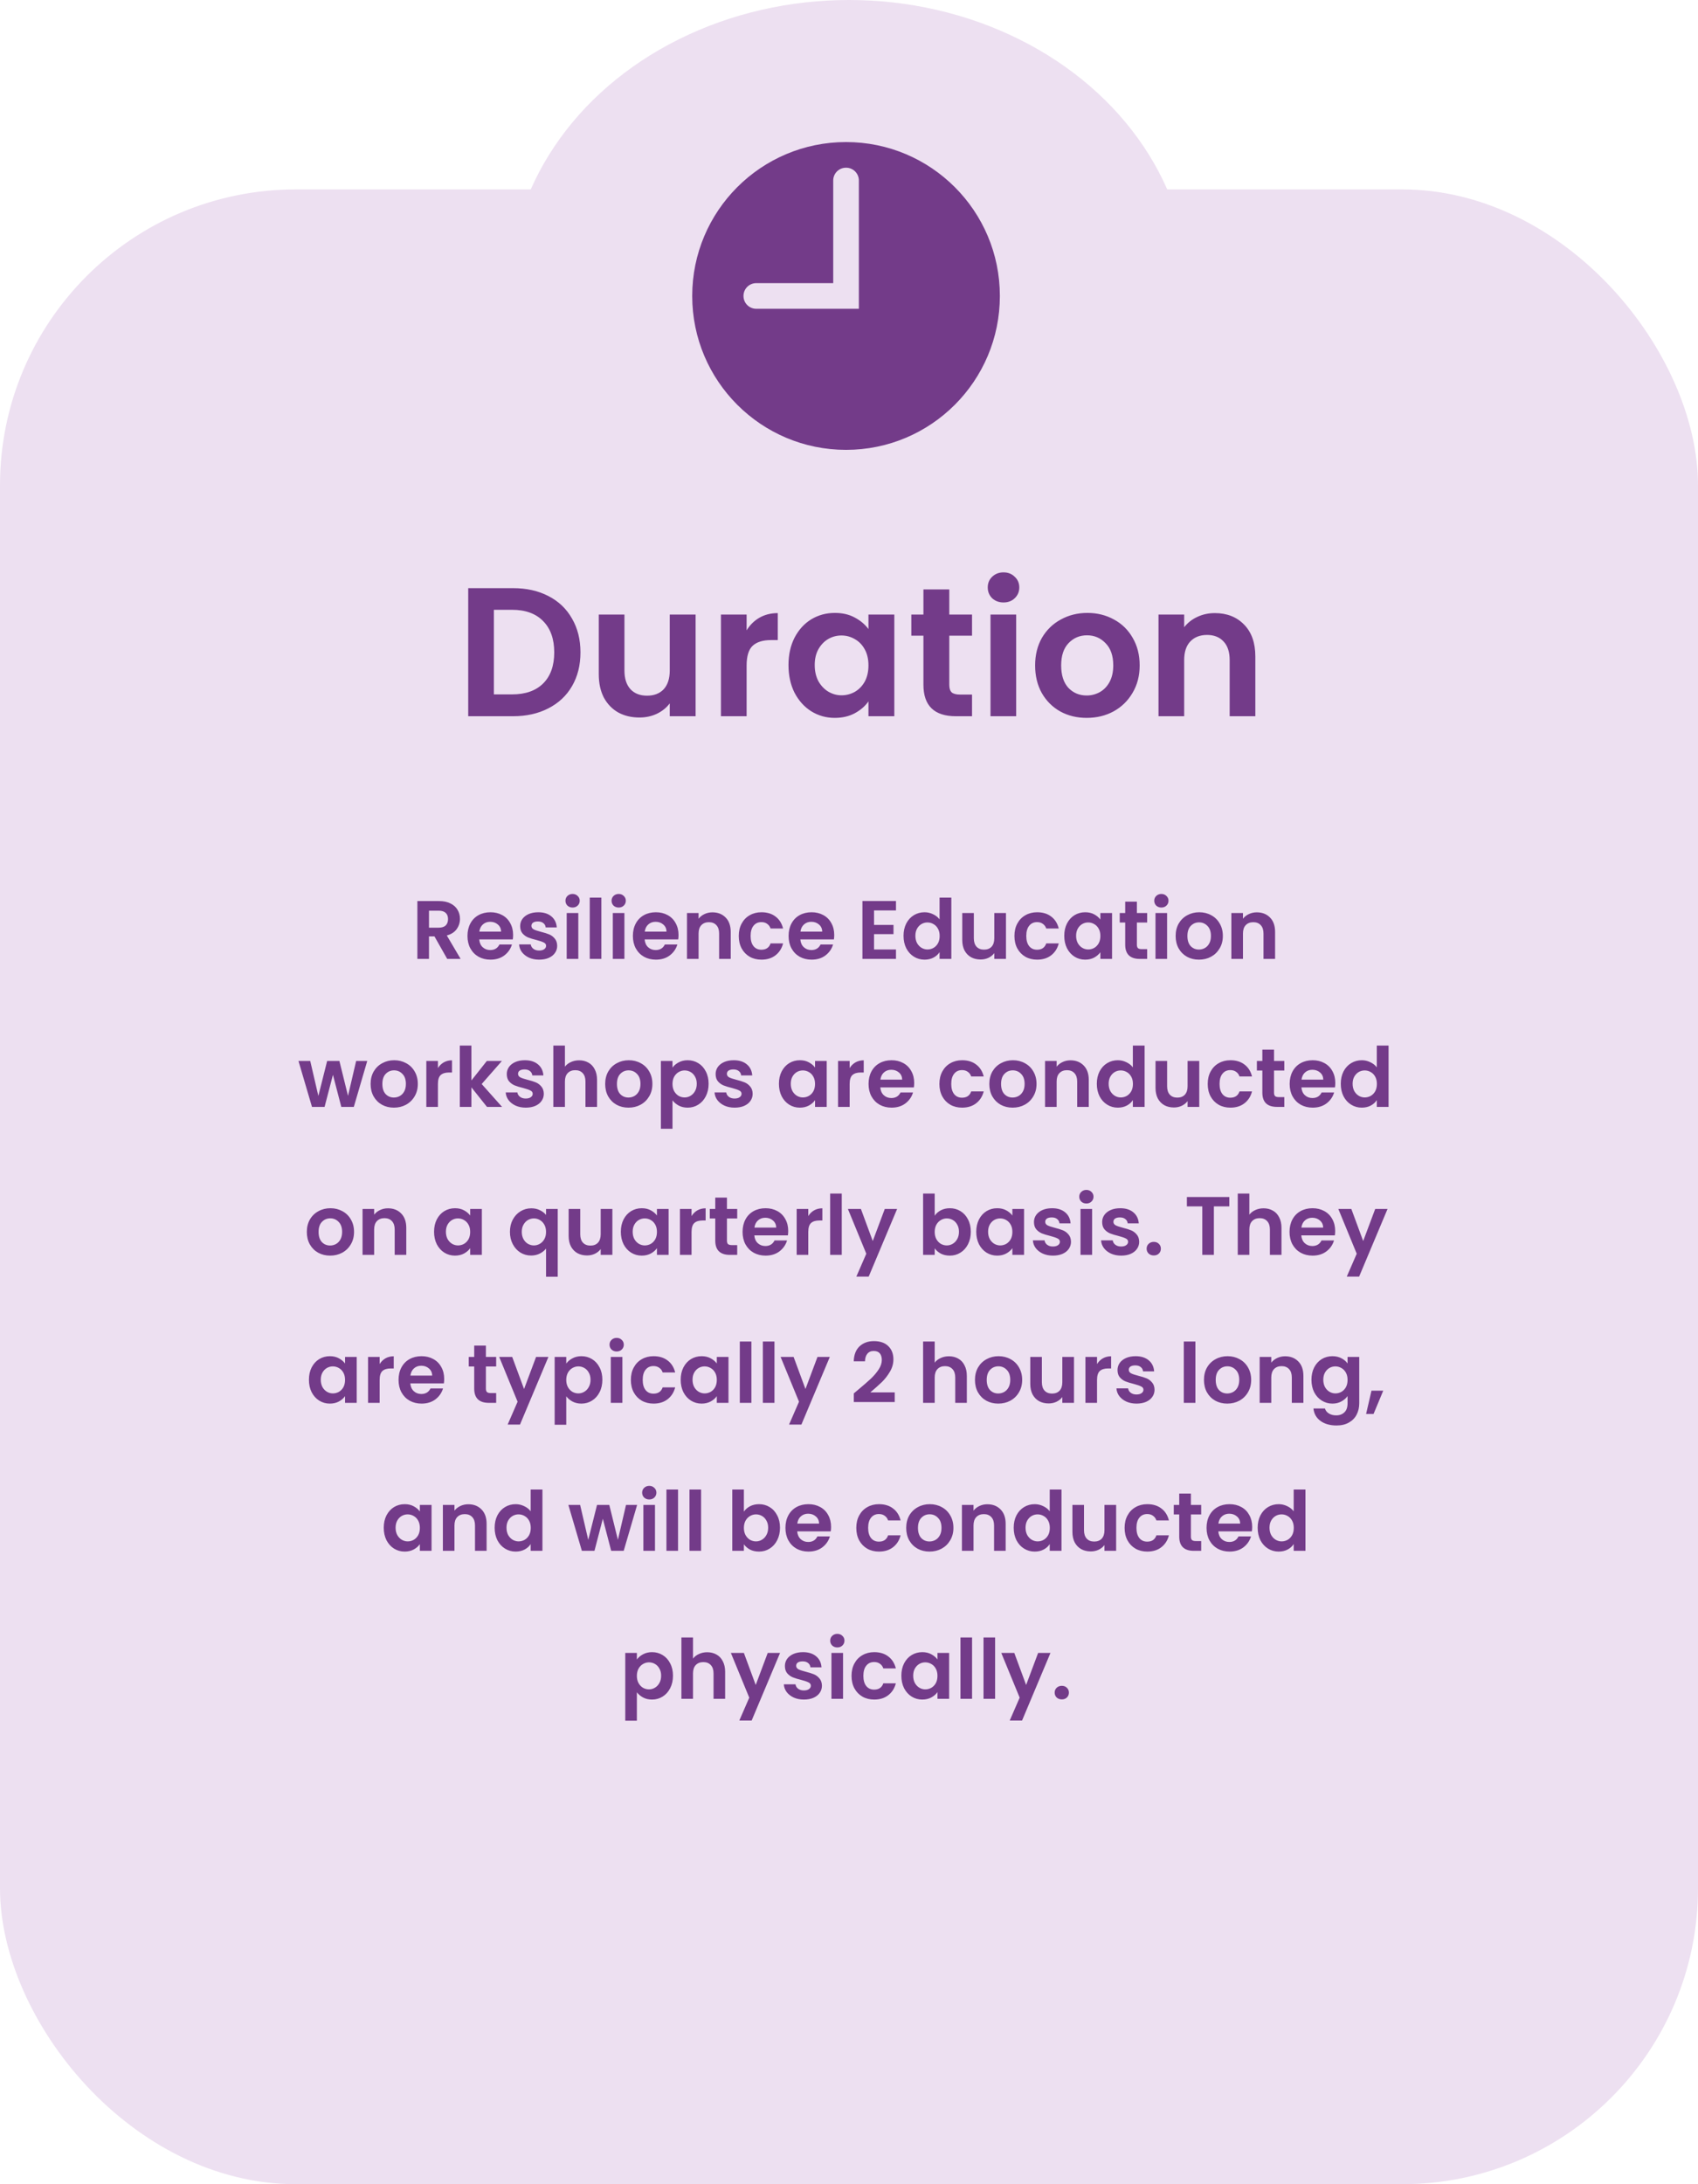
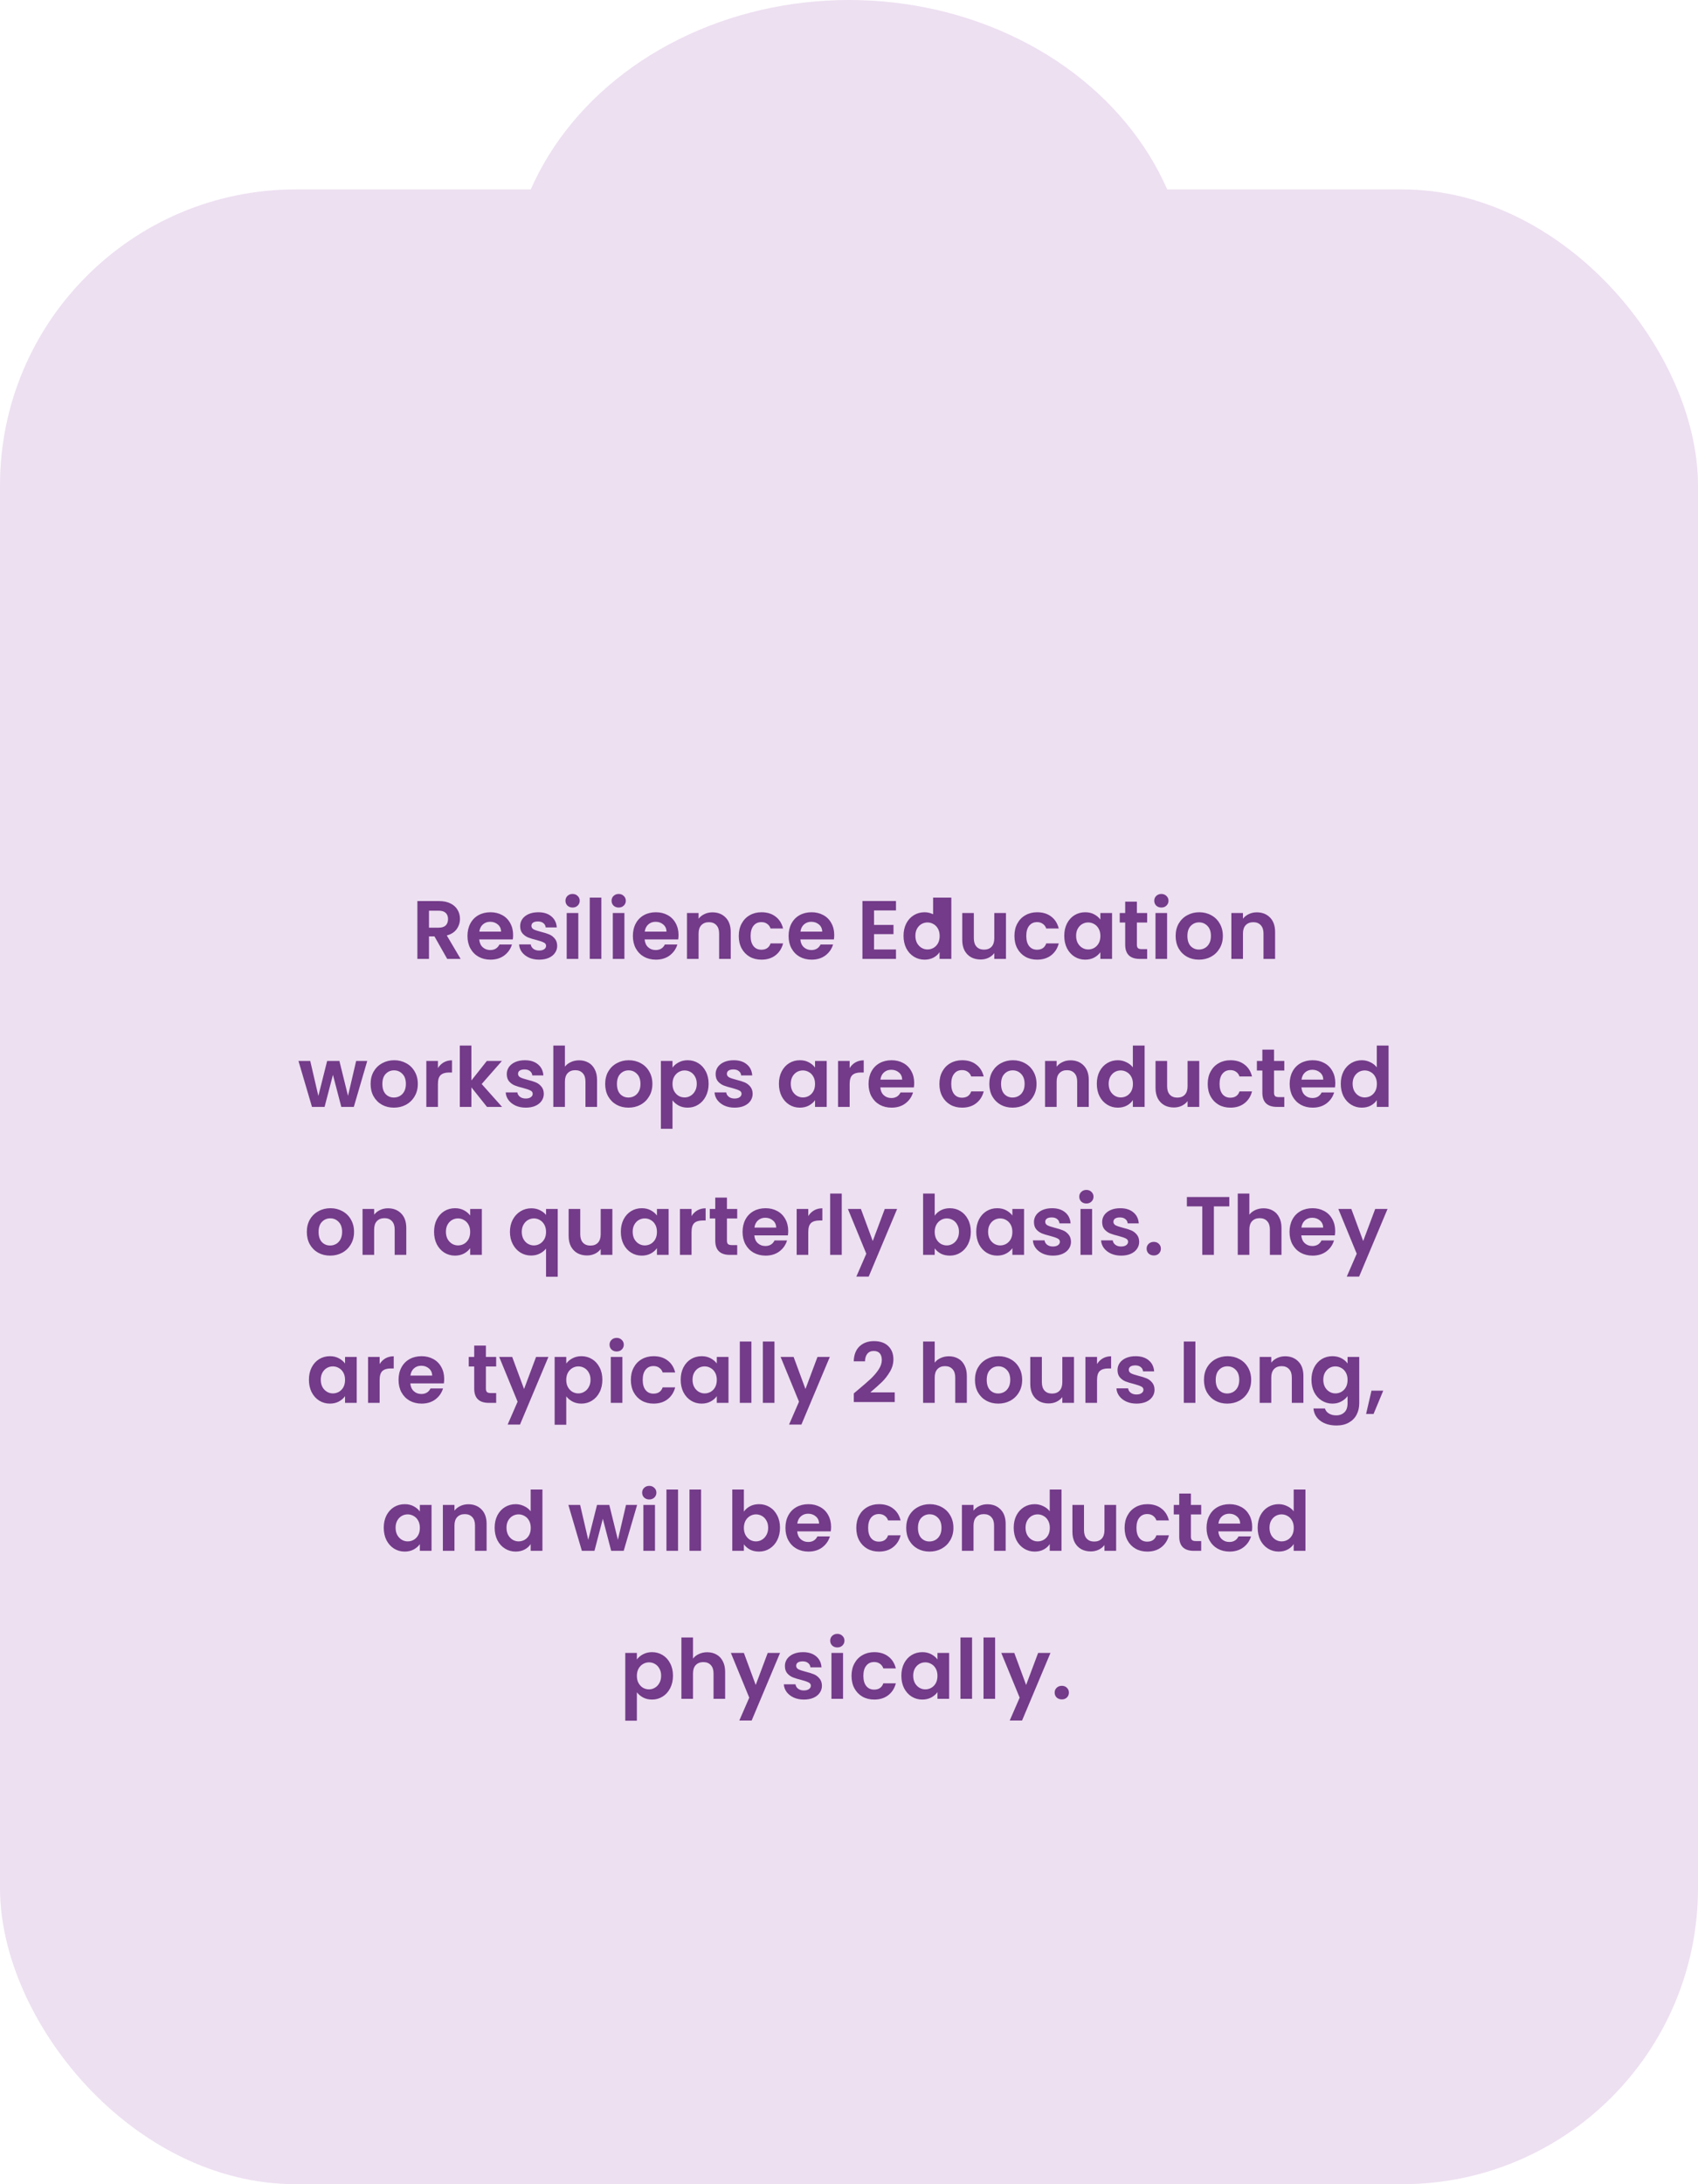
<svg xmlns="http://www.w3.org/2000/svg" width="287" height="369" viewBox="0 0 287 369" fill="none">
  <rect y="32" width="287" height="337" rx="50" fill="#EDE0F1" />
  <ellipse cx="143.5" cy="49.5" rx="57.5" ry="49.5" fill="#EDE0F1" />
-   <path d="M86.703 99.362C88.976 99.362 90.971 99.806 92.686 100.695C94.422 101.584 95.755 102.855 96.685 104.508C97.636 106.141 98.111 108.042 98.111 110.212C98.111 112.382 97.636 114.283 96.685 115.916C95.755 117.528 94.422 118.778 92.686 119.667C90.971 120.556 88.976 121 86.703 121H79.139V99.362H86.703ZM86.548 117.311C88.821 117.311 90.578 116.691 91.818 115.451C93.058 114.211 93.678 112.465 93.678 110.212C93.678 107.959 93.058 106.203 91.818 104.942C90.578 103.661 88.821 103.02 86.548 103.02H83.479V117.311H86.548ZM117.573 103.826V121H113.202V118.83C112.644 119.574 111.91 120.163 111.001 120.597C110.112 121.01 109.141 121.217 108.087 121.217C106.743 121.217 105.555 120.938 104.522 120.38C103.488 119.801 102.672 118.964 102.073 117.869C101.494 116.753 101.205 115.43 101.205 113.901V103.826H105.545V113.281C105.545 114.645 105.886 115.699 106.568 116.443C107.25 117.166 108.18 117.528 109.358 117.528C110.556 117.528 111.497 117.166 112.179 116.443C112.861 115.699 113.202 114.645 113.202 113.281V103.826H117.573ZM126.195 106.492C126.753 105.583 127.476 104.87 128.365 104.353C129.274 103.836 130.307 103.578 131.465 103.578V108.135H130.318C128.954 108.135 127.92 108.455 127.218 109.096C126.536 109.737 126.195 110.853 126.195 112.444V121H121.855V103.826H126.195V106.492ZM133.272 112.351C133.272 110.615 133.613 109.075 134.295 107.732C134.998 106.389 135.938 105.355 137.116 104.632C138.315 103.909 139.648 103.547 141.115 103.547C142.396 103.547 143.512 103.805 144.463 104.322C145.434 104.839 146.209 105.49 146.788 106.275V103.826H151.159V121H146.788V118.489C146.23 119.295 145.455 119.967 144.463 120.504C143.492 121.021 142.365 121.279 141.084 121.279C139.637 121.279 138.315 120.907 137.116 120.163C135.938 119.419 134.998 118.375 134.295 117.032C133.613 115.668 133.272 114.108 133.272 112.351ZM146.788 112.413C146.788 111.359 146.581 110.46 146.168 109.716C145.755 108.951 145.197 108.373 144.494 107.98C143.791 107.567 143.037 107.36 142.231 107.36C141.425 107.36 140.681 107.556 139.999 107.949C139.317 108.342 138.759 108.92 138.325 109.685C137.912 110.429 137.705 111.318 137.705 112.351C137.705 113.384 137.912 114.294 138.325 115.079C138.759 115.844 139.317 116.433 139.999 116.846C140.702 117.259 141.446 117.466 142.231 117.466C143.037 117.466 143.791 117.27 144.494 116.877C145.197 116.464 145.755 115.885 146.168 115.141C146.581 114.376 146.788 113.467 146.788 112.413ZM160.451 107.391V115.699C160.451 116.278 160.585 116.701 160.854 116.97C161.143 117.218 161.618 117.342 162.28 117.342H164.295V121H161.567C157.909 121 156.08 119.223 156.08 115.668V107.391H154.034V103.826H156.08V99.579H160.451V103.826H164.295V107.391H160.451ZM169.617 101.78C168.853 101.78 168.212 101.542 167.695 101.067C167.199 100.571 166.951 99.961 166.951 99.238C166.951 98.515 167.199 97.915 167.695 97.44C168.212 96.944 168.853 96.696 169.617 96.696C170.382 96.696 171.012 96.944 171.508 97.44C172.025 97.915 172.283 98.515 172.283 99.238C172.283 99.961 172.025 100.571 171.508 101.067C171.012 101.542 170.382 101.78 169.617 101.78ZM171.756 103.826V121H167.416V103.826H171.756ZM183.67 121.279C182.017 121.279 180.529 120.917 179.206 120.194C177.884 119.45 176.84 118.406 176.075 117.063C175.331 115.72 174.959 114.17 174.959 112.413C174.959 110.656 175.342 109.106 176.106 107.763C176.892 106.42 177.956 105.386 179.299 104.663C180.643 103.919 182.141 103.547 183.794 103.547C185.448 103.547 186.946 103.919 188.289 104.663C189.633 105.386 190.687 106.42 191.451 107.763C192.237 109.106 192.629 110.656 192.629 112.413C192.629 114.17 192.226 115.72 191.42 117.063C190.635 118.406 189.56 119.45 188.196 120.194C186.853 120.917 185.344 121.279 183.67 121.279ZM183.67 117.497C184.456 117.497 185.189 117.311 185.871 116.939C186.574 116.546 187.132 115.968 187.545 115.203C187.959 114.438 188.165 113.508 188.165 112.413C188.165 110.78 187.731 109.53 186.863 108.662C186.016 107.773 184.972 107.329 183.732 107.329C182.492 107.329 181.449 107.773 180.601 108.662C179.775 109.53 179.361 110.78 179.361 112.413C179.361 114.046 179.764 115.306 180.57 116.195C181.397 117.063 182.43 117.497 183.67 117.497ZM205.33 103.578C207.376 103.578 209.029 104.229 210.29 105.531C211.55 106.812 212.181 108.61 212.181 110.925V121H207.841V111.514C207.841 110.15 207.5 109.106 206.818 108.383C206.136 107.639 205.206 107.267 204.028 107.267C202.829 107.267 201.878 107.639 201.176 108.383C200.494 109.106 200.153 110.15 200.153 111.514V121H195.813V103.826H200.153V105.965C200.731 105.221 201.465 104.642 202.354 104.229C203.263 103.795 204.255 103.578 205.33 103.578Z" fill="#733B89" />
-   <path d="M75.588 162L73.432 158.192H72.508V162H70.548V152.228H74.216C74.972 152.228 75.616 152.363 76.148 152.634C76.68 152.895 77.077 153.255 77.338 153.712C77.609 154.16 77.744 154.664 77.744 155.224C77.744 155.868 77.557 156.451 77.184 156.974C76.811 157.487 76.255 157.842 75.518 158.038L77.856 162H75.588ZM72.508 156.722H74.146C74.678 156.722 75.075 156.596 75.336 156.344C75.597 156.083 75.728 155.723 75.728 155.266C75.728 154.818 75.597 154.473 75.336 154.23C75.075 153.978 74.678 153.852 74.146 153.852H72.508V156.722ZM86.727 157.954C86.727 158.234 86.708 158.486 86.671 158.71H81.001C81.047 159.27 81.243 159.709 81.589 160.026C81.934 160.343 82.359 160.502 82.863 160.502C83.591 160.502 84.109 160.189 84.417 159.564H86.531C86.307 160.311 85.877 160.927 85.243 161.412C84.608 161.888 83.829 162.126 82.905 162.126C82.158 162.126 81.486 161.963 80.889 161.636C80.301 161.3 79.839 160.829 79.503 160.222C79.176 159.615 79.013 158.915 79.013 158.122C79.013 157.319 79.176 156.615 79.503 156.008C79.829 155.401 80.287 154.935 80.875 154.608C81.463 154.281 82.139 154.118 82.905 154.118C83.642 154.118 84.3 154.277 84.879 154.594C85.467 154.911 85.919 155.364 86.237 155.952C86.563 156.531 86.727 157.198 86.727 157.954ZM84.697 157.394C84.687 156.89 84.505 156.489 84.151 156.19C83.796 155.882 83.362 155.728 82.849 155.728C82.363 155.728 81.953 155.877 81.617 156.176C81.29 156.465 81.089 156.871 81.015 157.394H84.697ZM91.125 162.126C90.491 162.126 89.921 162.014 89.417 161.79C88.913 161.557 88.512 161.244 88.213 160.852C87.924 160.46 87.765 160.026 87.737 159.55H89.711C89.749 159.849 89.893 160.096 90.145 160.292C90.407 160.488 90.729 160.586 91.111 160.586C91.485 160.586 91.774 160.511 91.979 160.362C92.194 160.213 92.301 160.021 92.301 159.788C92.301 159.536 92.171 159.349 91.909 159.228C91.657 159.097 91.251 158.957 90.691 158.808C90.113 158.668 89.637 158.523 89.263 158.374C88.899 158.225 88.582 157.996 88.311 157.688C88.05 157.38 87.919 156.965 87.919 156.442C87.919 156.013 88.041 155.621 88.283 155.266C88.535 154.911 88.89 154.631 89.347 154.426C89.814 154.221 90.36 154.118 90.985 154.118C91.909 154.118 92.647 154.351 93.197 154.818C93.748 155.275 94.051 155.896 94.107 156.68H92.231C92.203 156.372 92.073 156.129 91.839 155.952C91.615 155.765 91.312 155.672 90.929 155.672C90.575 155.672 90.299 155.737 90.103 155.868C89.917 155.999 89.823 156.181 89.823 156.414C89.823 156.675 89.954 156.876 90.215 157.016C90.477 157.147 90.883 157.282 91.433 157.422C91.993 157.562 92.455 157.707 92.819 157.856C93.183 158.005 93.496 158.239 93.757 158.556C94.028 158.864 94.168 159.275 94.177 159.788C94.177 160.236 94.051 160.637 93.799 160.992C93.557 161.347 93.202 161.627 92.735 161.832C92.278 162.028 91.741 162.126 91.125 162.126ZM96.78 153.32C96.435 153.32 96.146 153.213 95.912 152.998C95.688 152.774 95.576 152.499 95.576 152.172C95.576 151.845 95.688 151.575 95.912 151.36C96.146 151.136 96.435 151.024 96.78 151.024C97.126 151.024 97.41 151.136 97.634 151.36C97.868 151.575 97.984 151.845 97.984 152.172C97.984 152.499 97.868 152.774 97.634 152.998C97.41 153.213 97.126 153.32 96.78 153.32ZM97.746 154.244V162H95.786V154.244H97.746ZM101.643 151.64V162H99.683V151.64H101.643ZM104.573 153.32C104.228 153.32 103.939 153.213 103.705 152.998C103.481 152.774 103.369 152.499 103.369 152.172C103.369 151.845 103.481 151.575 103.705 151.36C103.939 151.136 104.228 151.024 104.573 151.024C104.919 151.024 105.203 151.136 105.427 151.36C105.661 151.575 105.777 151.845 105.777 152.172C105.777 152.499 105.661 152.774 105.427 152.998C105.203 153.213 104.919 153.32 104.573 153.32ZM105.539 154.244V162H103.579V154.244H105.539ZM114.686 157.954C114.686 158.234 114.667 158.486 114.63 158.71H108.96C109.006 159.27 109.202 159.709 109.548 160.026C109.893 160.343 110.318 160.502 110.822 160.502C111.55 160.502 112.068 160.189 112.376 159.564H114.49C114.266 160.311 113.836 160.927 113.202 161.412C112.567 161.888 111.788 162.126 110.864 162.126C110.117 162.126 109.445 161.963 108.848 161.636C108.26 161.3 107.798 160.829 107.462 160.222C107.135 159.615 106.972 158.915 106.972 158.122C106.972 157.319 107.135 156.615 107.462 156.008C107.788 155.401 108.246 154.935 108.834 154.608C109.422 154.281 110.098 154.118 110.864 154.118C111.601 154.118 112.259 154.277 112.838 154.594C113.426 154.911 113.878 155.364 114.196 155.952C114.522 156.531 114.686 157.198 114.686 157.954ZM112.656 157.394C112.646 156.89 112.464 156.489 112.11 156.19C111.755 155.882 111.321 155.728 110.808 155.728C110.322 155.728 109.912 155.877 109.576 156.176C109.249 156.465 109.048 156.871 108.974 157.394H112.656ZM120.414 154.132C121.338 154.132 122.085 154.426 122.654 155.014C123.224 155.593 123.508 156.405 123.508 157.45V162H121.548V157.716C121.548 157.1 121.394 156.629 121.086 156.302C120.778 155.966 120.358 155.798 119.826 155.798C119.285 155.798 118.856 155.966 118.538 156.302C118.23 156.629 118.076 157.1 118.076 157.716V162H116.116V154.244H118.076V155.21C118.338 154.874 118.669 154.613 119.07 154.426C119.481 154.23 119.929 154.132 120.414 154.132ZM124.868 158.122C124.868 157.319 125.032 156.619 125.358 156.022C125.685 155.415 126.138 154.949 126.716 154.622C127.295 154.286 127.958 154.118 128.704 154.118C129.666 154.118 130.459 154.361 131.084 154.846C131.719 155.322 132.144 155.994 132.358 156.862H130.244C130.132 156.526 129.941 156.265 129.67 156.078C129.409 155.882 129.082 155.784 128.69 155.784C128.13 155.784 127.687 155.989 127.36 156.4C127.034 156.801 126.87 157.375 126.87 158.122C126.87 158.859 127.034 159.433 127.36 159.844C127.687 160.245 128.13 160.446 128.69 160.446C129.484 160.446 130.002 160.091 130.244 159.382H132.358C132.144 160.222 131.719 160.889 131.084 161.384C130.45 161.879 129.656 162.126 128.704 162.126C127.958 162.126 127.295 161.963 126.716 161.636C126.138 161.3 125.685 160.833 125.358 160.236C125.032 159.629 124.868 158.925 124.868 158.122ZM141.004 157.954C141.004 158.234 140.985 158.486 140.948 158.71H135.278C135.325 159.27 135.521 159.709 135.866 160.026C136.211 160.343 136.636 160.502 137.14 160.502C137.868 160.502 138.386 160.189 138.694 159.564H140.808C140.584 160.311 140.155 160.927 139.52 161.412C138.885 161.888 138.106 162.126 137.182 162.126C136.435 162.126 135.763 161.963 135.166 161.636C134.578 161.3 134.116 160.829 133.78 160.222C133.453 159.615 133.29 158.915 133.29 158.122C133.29 157.319 133.453 156.615 133.78 156.008C134.107 155.401 134.564 154.935 135.152 154.608C135.74 154.281 136.417 154.118 137.182 154.118C137.919 154.118 138.577 154.277 139.156 154.594C139.744 154.911 140.197 155.364 140.514 155.952C140.841 156.531 141.004 157.198 141.004 157.954ZM138.974 157.394C138.965 156.89 138.783 156.489 138.428 156.19C138.073 155.882 137.639 155.728 137.126 155.728C136.641 155.728 136.23 155.877 135.894 156.176C135.567 156.465 135.367 156.871 135.292 157.394H138.974ZM147.731 153.81V156.26H151.021V157.814H147.731V160.404H151.441V162H145.771V152.214H151.441V153.81H147.731ZM152.718 158.094C152.718 157.31 152.872 156.615 153.18 156.008C153.497 155.401 153.927 154.935 154.468 154.608C155.009 154.281 155.611 154.118 156.274 154.118C156.778 154.118 157.259 154.23 157.716 154.454C158.173 154.669 158.537 154.958 158.808 155.322V151.64H160.796V162H158.808V160.852C158.565 161.235 158.225 161.543 157.786 161.776C157.347 162.009 156.839 162.126 156.26 162.126C155.607 162.126 155.009 161.958 154.468 161.622C153.927 161.286 153.497 160.815 153.18 160.208C152.872 159.592 152.718 158.887 152.718 158.094ZM158.822 158.122C158.822 157.646 158.729 157.24 158.542 156.904C158.355 156.559 158.103 156.297 157.786 156.12C157.469 155.933 157.128 155.84 156.764 155.84C156.4 155.84 156.064 155.929 155.756 156.106C155.448 156.283 155.196 156.545 155 156.89C154.813 157.226 154.72 157.627 154.72 158.094C154.72 158.561 154.813 158.971 155 159.326C155.196 159.671 155.448 159.937 155.756 160.124C156.073 160.311 156.409 160.404 156.764 160.404C157.128 160.404 157.469 160.315 157.786 160.138C158.103 159.951 158.355 159.69 158.542 159.354C158.729 159.009 158.822 158.598 158.822 158.122ZM170.032 154.244V162H168.058V161.02C167.806 161.356 167.475 161.622 167.064 161.818C166.663 162.005 166.224 162.098 165.748 162.098C165.141 162.098 164.605 161.972 164.138 161.72C163.671 161.459 163.303 161.081 163.032 160.586C162.771 160.082 162.64 159.485 162.64 158.794V154.244H164.6V158.514C164.6 159.13 164.754 159.606 165.062 159.942C165.37 160.269 165.79 160.432 166.322 160.432C166.863 160.432 167.288 160.269 167.596 159.942C167.904 159.606 168.058 159.13 168.058 158.514V154.244H170.032ZM171.462 158.122C171.462 157.319 171.625 156.619 171.952 156.022C172.279 155.415 172.731 154.949 173.31 154.622C173.889 154.286 174.551 154.118 175.298 154.118C176.259 154.118 177.053 154.361 177.678 154.846C178.313 155.322 178.737 155.994 178.952 156.862H176.838C176.726 156.526 176.535 156.265 176.264 156.078C176.003 155.882 175.676 155.784 175.284 155.784C174.724 155.784 174.281 155.989 173.954 156.4C173.627 156.801 173.464 157.375 173.464 158.122C173.464 158.859 173.627 159.433 173.954 159.844C174.281 160.245 174.724 160.446 175.284 160.446C176.077 160.446 176.595 160.091 176.838 159.382H178.952C178.737 160.222 178.313 160.889 177.678 161.384C177.043 161.879 176.25 162.126 175.298 162.126C174.551 162.126 173.889 161.963 173.31 161.636C172.731 161.3 172.279 160.833 171.952 160.236C171.625 159.629 171.462 158.925 171.462 158.122ZM179.884 158.094C179.884 157.31 180.038 156.615 180.346 156.008C180.663 155.401 181.088 154.935 181.62 154.608C182.161 154.281 182.763 154.118 183.426 154.118C184.005 154.118 184.509 154.235 184.938 154.468C185.377 154.701 185.727 154.995 185.988 155.35V154.244H187.962V162H185.988V160.866C185.736 161.23 185.386 161.533 184.938 161.776C184.499 162.009 183.991 162.126 183.412 162.126C182.759 162.126 182.161 161.958 181.62 161.622C181.088 161.286 180.663 160.815 180.346 160.208C180.038 159.592 179.884 158.887 179.884 158.094ZM185.988 158.122C185.988 157.646 185.895 157.24 185.708 156.904C185.521 156.559 185.269 156.297 184.952 156.12C184.635 155.933 184.294 155.84 183.93 155.84C183.566 155.84 183.23 155.929 182.922 156.106C182.614 156.283 182.362 156.545 182.166 156.89C181.979 157.226 181.886 157.627 181.886 158.094C181.886 158.561 181.979 158.971 182.166 159.326C182.362 159.671 182.614 159.937 182.922 160.124C183.239 160.311 183.575 160.404 183.93 160.404C184.294 160.404 184.635 160.315 184.952 160.138C185.269 159.951 185.521 159.69 185.708 159.354C185.895 159.009 185.988 158.598 185.988 158.122ZM192.158 155.854V159.606C192.158 159.867 192.219 160.059 192.34 160.18C192.471 160.292 192.685 160.348 192.984 160.348H193.894V162H192.662C191.01 162 190.184 161.197 190.184 159.592V155.854H189.26V154.244H190.184V152.326H192.158V154.244H193.894V155.854H192.158ZM196.298 153.32C195.953 153.32 195.663 153.213 195.43 152.998C195.206 152.774 195.094 152.499 195.094 152.172C195.094 151.845 195.206 151.575 195.43 151.36C195.663 151.136 195.953 151.024 196.298 151.024C196.643 151.024 196.928 151.136 197.152 151.36C197.385 151.575 197.502 151.845 197.502 152.172C197.502 152.499 197.385 152.774 197.152 152.998C196.928 153.213 196.643 153.32 196.298 153.32ZM197.264 154.244V162H195.304V154.244H197.264ZM202.644 162.126C201.898 162.126 201.226 161.963 200.628 161.636C200.031 161.3 199.56 160.829 199.214 160.222C198.878 159.615 198.71 158.915 198.71 158.122C198.71 157.329 198.883 156.629 199.228 156.022C199.583 155.415 200.064 154.949 200.67 154.622C201.277 154.286 201.954 154.118 202.7 154.118C203.447 154.118 204.124 154.286 204.73 154.622C205.337 154.949 205.813 155.415 206.158 156.022C206.513 156.629 206.69 157.329 206.69 158.122C206.69 158.915 206.508 159.615 206.144 160.222C205.79 160.829 205.304 161.3 204.688 161.636C204.082 161.963 203.4 162.126 202.644 162.126ZM202.644 160.418C202.999 160.418 203.33 160.334 203.638 160.166C203.956 159.989 204.208 159.727 204.394 159.382C204.581 159.037 204.674 158.617 204.674 158.122C204.674 157.385 204.478 156.82 204.086 156.428C203.704 156.027 203.232 155.826 202.672 155.826C202.112 155.826 201.641 156.027 201.258 156.428C200.885 156.82 200.698 157.385 200.698 158.122C200.698 158.859 200.88 159.429 201.244 159.83C201.618 160.222 202.084 160.418 202.644 160.418ZM212.426 154.132C213.35 154.132 214.097 154.426 214.666 155.014C215.235 155.593 215.52 156.405 215.52 157.45V162H213.56V157.716C213.56 157.1 213.406 156.629 213.098 156.302C212.79 155.966 212.37 155.798 211.838 155.798C211.297 155.798 210.867 155.966 210.55 156.302C210.242 156.629 210.088 157.1 210.088 157.716V162H208.128V154.244H210.088V155.21C210.349 154.874 210.681 154.613 211.082 154.426C211.493 154.23 211.941 154.132 212.426 154.132ZM62.071 179.244L59.803 187H57.688L56.275 181.582L54.861 187H52.733L50.45 179.244H52.438L53.81 185.152L55.294 179.244H57.367L58.822 185.138L60.194 179.244H62.071ZM66.575 187.126C65.828 187.126 65.156 186.963 64.559 186.636C63.962 186.3 63.49 185.829 63.145 185.222C62.809 184.615 62.641 183.915 62.641 183.122C62.641 182.329 62.814 181.629 63.159 181.022C63.514 180.415 63.994 179.949 64.601 179.622C65.208 179.286 65.884 179.118 66.631 179.118C67.378 179.118 68.054 179.286 68.661 179.622C69.268 179.949 69.744 180.415 70.089 181.022C70.444 181.629 70.621 182.329 70.621 183.122C70.621 183.915 70.439 184.615 70.075 185.222C69.72 185.829 69.235 186.3 68.619 186.636C68.012 186.963 67.331 187.126 66.575 187.126ZM66.575 185.418C66.93 185.418 67.261 185.334 67.569 185.166C67.886 184.989 68.138 184.727 68.325 184.382C68.512 184.037 68.605 183.617 68.605 183.122C68.605 182.385 68.409 181.82 68.017 181.428C67.634 181.027 67.163 180.826 66.603 180.826C66.043 180.826 65.572 181.027 65.189 181.428C64.816 181.82 64.629 182.385 64.629 183.122C64.629 183.859 64.811 184.429 65.175 184.83C65.548 185.222 66.015 185.418 66.575 185.418ZM74.019 180.448C74.271 180.037 74.597 179.715 74.999 179.482C75.409 179.249 75.876 179.132 76.399 179.132V181.19H75.881C75.265 181.19 74.798 181.335 74.481 181.624C74.173 181.913 74.019 182.417 74.019 183.136V187H72.059V179.244H74.019V180.448ZM82.311 187L79.679 183.696V187H77.719V176.64H79.679V182.534L82.283 179.244H84.831L81.415 183.136L84.859 187H82.311ZM88.863 187.126C88.228 187.126 87.659 187.014 87.155 186.79C86.651 186.557 86.249 186.244 85.951 185.852C85.661 185.46 85.503 185.026 85.475 184.55H87.449C87.486 184.849 87.631 185.096 87.883 185.292C88.144 185.488 88.466 185.586 88.849 185.586C89.222 185.586 89.511 185.511 89.717 185.362C89.931 185.213 90.039 185.021 90.039 184.788C90.039 184.536 89.908 184.349 89.647 184.228C89.395 184.097 88.989 183.957 88.429 183.808C87.85 183.668 87.374 183.523 87.001 183.374C86.637 183.225 86.319 182.996 86.049 182.688C85.787 182.38 85.657 181.965 85.657 181.442C85.657 181.013 85.778 180.621 86.021 180.266C86.273 179.911 86.627 179.631 87.085 179.426C87.551 179.221 88.097 179.118 88.723 179.118C89.647 179.118 90.384 179.351 90.935 179.818C91.485 180.275 91.789 180.896 91.845 181.68H89.969C89.941 181.372 89.81 181.129 89.577 180.952C89.353 180.765 89.049 180.672 88.667 180.672C88.312 180.672 88.037 180.737 87.841 180.868C87.654 180.999 87.561 181.181 87.561 181.414C87.561 181.675 87.691 181.876 87.953 182.016C88.214 182.147 88.62 182.282 89.171 182.422C89.731 182.562 90.193 182.707 90.557 182.856C90.921 183.005 91.233 183.239 91.495 183.556C91.765 183.864 91.905 184.275 91.915 184.788C91.915 185.236 91.789 185.637 91.537 185.992C91.294 186.347 90.939 186.627 90.473 186.832C90.015 187.028 89.479 187.126 88.863 187.126ZM97.892 179.132C98.48 179.132 99.002 179.263 99.46 179.524C99.917 179.776 100.272 180.154 100.524 180.658C100.785 181.153 100.916 181.75 100.916 182.45V187H98.956V182.716C98.956 182.1 98.802 181.629 98.494 181.302C98.186 180.966 97.766 180.798 97.234 180.798C96.692 180.798 96.263 180.966 95.946 181.302C95.638 181.629 95.484 182.1 95.484 182.716V187H93.524V176.64H95.484V180.21C95.736 179.874 96.072 179.613 96.492 179.426C96.912 179.23 97.378 179.132 97.892 179.132ZM106.223 187.126C105.477 187.126 104.805 186.963 104.207 186.636C103.61 186.3 103.139 185.829 102.793 185.222C102.457 184.615 102.289 183.915 102.289 183.122C102.289 182.329 102.462 181.629 102.807 181.022C103.162 180.415 103.643 179.949 104.249 179.622C104.856 179.286 105.533 179.118 106.279 179.118C107.026 179.118 107.703 179.286 108.309 179.622C108.916 179.949 109.392 180.415 109.737 181.022C110.092 181.629 110.269 182.329 110.269 183.122C110.269 183.915 110.087 184.615 109.723 185.222C109.369 185.829 108.883 186.3 108.267 186.636C107.661 186.963 106.979 187.126 106.223 187.126ZM106.223 185.418C106.578 185.418 106.909 185.334 107.217 185.166C107.535 184.989 107.787 184.727 107.973 184.382C108.16 184.037 108.253 183.617 108.253 183.122C108.253 182.385 108.057 181.82 107.665 181.428C107.283 181.027 106.811 180.826 106.251 180.826C105.691 180.826 105.22 181.027 104.837 181.428C104.464 181.82 104.277 182.385 104.277 183.122C104.277 183.859 104.459 184.429 104.823 184.83C105.197 185.222 105.663 185.418 106.223 185.418ZM113.667 180.364C113.919 180.009 114.265 179.715 114.703 179.482C115.151 179.239 115.66 179.118 116.229 179.118C116.892 179.118 117.489 179.281 118.021 179.608C118.563 179.935 118.987 180.401 119.295 181.008C119.613 181.605 119.771 182.301 119.771 183.094C119.771 183.887 119.613 184.592 119.295 185.208C118.987 185.815 118.563 186.286 118.021 186.622C117.489 186.958 116.892 187.126 116.229 187.126C115.66 187.126 115.156 187.009 114.717 186.776C114.288 186.543 113.938 186.249 113.667 185.894V190.696H111.707V179.244H113.667V180.364ZM117.769 183.094C117.769 182.627 117.671 182.226 117.475 181.89C117.289 181.545 117.037 181.283 116.719 181.106C116.411 180.929 116.075 180.84 115.711 180.84C115.357 180.84 115.021 180.933 114.703 181.12C114.395 181.297 114.143 181.559 113.947 181.904C113.761 182.249 113.667 182.655 113.667 183.122C113.667 183.589 113.761 183.995 113.947 184.34C114.143 184.685 114.395 184.951 114.703 185.138C115.021 185.315 115.357 185.404 115.711 185.404C116.075 185.404 116.411 185.311 116.719 185.124C117.037 184.937 117.289 184.671 117.475 184.326C117.671 183.981 117.769 183.57 117.769 183.094ZM124.163 187.126C123.529 187.126 122.959 187.014 122.455 186.79C121.951 186.557 121.55 186.244 121.251 185.852C120.962 185.46 120.803 185.026 120.775 184.55H122.749C122.787 184.849 122.931 185.096 123.183 185.292C123.445 185.488 123.767 185.586 124.149 185.586C124.523 185.586 124.812 185.511 125.017 185.362C125.232 185.213 125.339 185.021 125.339 184.788C125.339 184.536 125.209 184.349 124.947 184.228C124.695 184.097 124.289 183.957 123.729 183.808C123.151 183.668 122.675 183.523 122.301 183.374C121.937 183.225 121.62 182.996 121.349 182.688C121.088 182.38 120.957 181.965 120.957 181.442C120.957 181.013 121.079 180.621 121.321 180.266C121.573 179.911 121.928 179.631 122.385 179.426C122.852 179.221 123.398 179.118 124.023 179.118C124.947 179.118 125.685 179.351 126.235 179.818C126.786 180.275 127.089 180.896 127.145 181.68H125.269C125.241 181.372 125.111 181.129 124.877 180.952C124.653 180.765 124.35 180.672 123.967 180.672C123.613 180.672 123.337 180.737 123.141 180.868C122.955 180.999 122.861 181.181 122.861 181.414C122.861 181.675 122.992 181.876 123.253 182.016C123.515 182.147 123.921 182.282 124.471 182.422C125.031 182.562 125.493 182.707 125.857 182.856C126.221 183.005 126.534 183.239 126.795 183.556C127.066 183.864 127.206 184.275 127.215 184.788C127.215 185.236 127.089 185.637 126.837 185.992C126.595 186.347 126.24 186.627 125.773 186.832C125.316 187.028 124.779 187.126 124.163 187.126ZM131.656 183.094C131.656 182.31 131.81 181.615 132.118 181.008C132.436 180.401 132.86 179.935 133.392 179.608C133.934 179.281 134.536 179.118 135.198 179.118C135.777 179.118 136.281 179.235 136.71 179.468C137.149 179.701 137.499 179.995 137.76 180.35V179.244H139.734V187H137.76V185.866C137.508 186.23 137.158 186.533 136.71 186.776C136.272 187.009 135.763 187.126 135.184 187.126C134.531 187.126 133.934 186.958 133.392 186.622C132.86 186.286 132.436 185.815 132.118 185.208C131.81 184.592 131.656 183.887 131.656 183.094ZM137.76 183.122C137.76 182.646 137.667 182.24 137.48 181.904C137.294 181.559 137.042 181.297 136.724 181.12C136.407 180.933 136.066 180.84 135.702 180.84C135.338 180.84 135.002 180.929 134.694 181.106C134.386 181.283 134.134 181.545 133.938 181.89C133.752 182.226 133.658 182.627 133.658 183.094C133.658 183.561 133.752 183.971 133.938 184.326C134.134 184.671 134.386 184.937 134.694 185.124C135.012 185.311 135.348 185.404 135.702 185.404C136.066 185.404 136.407 185.315 136.724 185.138C137.042 184.951 137.294 184.69 137.48 184.354C137.667 184.009 137.76 183.598 137.76 183.122ZM143.609 180.448C143.861 180.037 144.187 179.715 144.589 179.482C144.999 179.249 145.466 179.132 145.989 179.132V181.19H145.471C144.855 181.19 144.388 181.335 144.071 181.624C143.763 181.913 143.609 182.417 143.609 183.136V187H141.649V179.244H143.609V180.448ZM154.519 182.954C154.519 183.234 154.5 183.486 154.463 183.71H148.793C148.839 184.27 149.035 184.709 149.381 185.026C149.726 185.343 150.151 185.502 150.655 185.502C151.383 185.502 151.901 185.189 152.209 184.564H154.323C154.099 185.311 153.669 185.927 153.035 186.412C152.4 186.888 151.621 187.126 150.697 187.126C149.95 187.126 149.278 186.963 148.681 186.636C148.093 186.3 147.631 185.829 147.295 185.222C146.968 184.615 146.805 183.915 146.805 183.122C146.805 182.319 146.968 181.615 147.295 181.008C147.621 180.401 148.079 179.935 148.667 179.608C149.255 179.281 149.931 179.118 150.697 179.118C151.434 179.118 152.092 179.277 152.671 179.594C153.259 179.911 153.711 180.364 154.029 180.952C154.355 181.531 154.519 182.198 154.519 182.954ZM152.489 182.394C152.479 181.89 152.297 181.489 151.943 181.19C151.588 180.882 151.154 180.728 150.641 180.728C150.155 180.728 149.745 180.877 149.409 181.176C149.082 181.465 148.881 181.871 148.807 182.394H152.489ZM158.781 183.122C158.781 182.319 158.945 181.619 159.271 181.022C159.598 180.415 160.051 179.949 160.629 179.622C161.208 179.286 161.871 179.118 162.617 179.118C163.579 179.118 164.372 179.361 164.997 179.846C165.632 180.322 166.057 180.994 166.271 181.862H164.157C164.045 181.526 163.854 181.265 163.583 181.078C163.322 180.882 162.995 180.784 162.603 180.784C162.043 180.784 161.6 180.989 161.273 181.4C160.947 181.801 160.783 182.375 160.783 183.122C160.783 183.859 160.947 184.433 161.273 184.844C161.6 185.245 162.043 185.446 162.603 185.446C163.397 185.446 163.915 185.091 164.157 184.382H166.271C166.057 185.222 165.632 185.889 164.997 186.384C164.363 186.879 163.569 187.126 162.617 187.126C161.871 187.126 161.208 186.963 160.629 186.636C160.051 186.3 159.598 185.833 159.271 185.236C158.945 184.629 158.781 183.925 158.781 183.122ZM171.151 187.126C170.405 187.126 169.733 186.963 169.135 186.636C168.538 186.3 168.067 185.829 167.721 185.222C167.385 184.615 167.217 183.915 167.217 183.122C167.217 182.329 167.39 181.629 167.735 181.022C168.09 180.415 168.571 179.949 169.177 179.622C169.784 179.286 170.461 179.118 171.207 179.118C171.954 179.118 172.631 179.286 173.237 179.622C173.844 179.949 174.32 180.415 174.665 181.022C175.02 181.629 175.197 182.329 175.197 183.122C175.197 183.915 175.015 184.615 174.651 185.222C174.297 185.829 173.811 186.3 173.195 186.636C172.589 186.963 171.907 187.126 171.151 187.126ZM171.151 185.418C171.506 185.418 171.837 185.334 172.145 185.166C172.463 184.989 172.715 184.727 172.901 184.382C173.088 184.037 173.181 183.617 173.181 183.122C173.181 182.385 172.985 181.82 172.593 181.428C172.211 181.027 171.739 180.826 171.179 180.826C170.619 180.826 170.148 181.027 169.765 181.428C169.392 181.82 169.205 182.385 169.205 183.122C169.205 183.859 169.387 184.429 169.751 184.83C170.125 185.222 170.591 185.418 171.151 185.418ZM180.933 179.132C181.857 179.132 182.604 179.426 183.173 180.014C183.742 180.593 184.027 181.405 184.027 182.45V187H182.067V182.716C182.067 182.1 181.913 181.629 181.605 181.302C181.297 180.966 180.877 180.798 180.345 180.798C179.804 180.798 179.374 180.966 179.057 181.302C178.749 181.629 178.595 182.1 178.595 182.716V187H176.635V179.244H178.595V180.21C178.856 179.874 179.188 179.613 179.589 179.426C180 179.23 180.448 179.132 180.933 179.132ZM185.387 183.094C185.387 182.31 185.541 181.615 185.849 181.008C186.166 180.401 186.595 179.935 187.137 179.608C187.678 179.281 188.28 179.118 188.943 179.118C189.447 179.118 189.927 179.23 190.385 179.454C190.842 179.669 191.206 179.958 191.477 180.322V176.64H193.465V187H191.477V185.852C191.234 186.235 190.893 186.543 190.455 186.776C190.016 187.009 189.507 187.126 188.929 187.126C188.275 187.126 187.678 186.958 187.137 186.622C186.595 186.286 186.166 185.815 185.849 185.208C185.541 184.592 185.387 183.887 185.387 183.094ZM191.491 183.122C191.491 182.646 191.397 182.24 191.211 181.904C191.024 181.559 190.772 181.297 190.455 181.12C190.137 180.933 189.797 180.84 189.433 180.84C189.069 180.84 188.733 180.929 188.425 181.106C188.117 181.283 187.865 181.545 187.669 181.89C187.482 182.226 187.389 182.627 187.389 183.094C187.389 183.561 187.482 183.971 187.669 184.326C187.865 184.671 188.117 184.937 188.425 185.124C188.742 185.311 189.078 185.404 189.433 185.404C189.797 185.404 190.137 185.315 190.455 185.138C190.772 184.951 191.024 184.69 191.211 184.354C191.397 184.009 191.491 183.598 191.491 183.122ZM202.701 179.244V187H200.727V186.02C200.475 186.356 200.144 186.622 199.733 186.818C199.332 187.005 198.893 187.098 198.417 187.098C197.81 187.098 197.274 186.972 196.807 186.72C196.34 186.459 195.972 186.081 195.701 185.586C195.44 185.082 195.309 184.485 195.309 183.794V179.244H197.269V183.514C197.269 184.13 197.423 184.606 197.731 184.942C198.039 185.269 198.459 185.432 198.991 185.432C199.532 185.432 199.957 185.269 200.265 184.942C200.573 184.606 200.727 184.13 200.727 183.514V179.244H202.701ZM204.131 183.122C204.131 182.319 204.294 181.619 204.621 181.022C204.948 180.415 205.4 179.949 205.979 179.622C206.558 179.286 207.22 179.118 207.967 179.118C208.928 179.118 209.722 179.361 210.347 179.846C210.982 180.322 211.406 180.994 211.621 181.862H209.507C209.395 181.526 209.204 181.265 208.933 181.078C208.672 180.882 208.345 180.784 207.953 180.784C207.393 180.784 206.95 180.989 206.623 181.4C206.296 181.801 206.133 182.375 206.133 183.122C206.133 183.859 206.296 184.433 206.623 184.844C206.95 185.245 207.393 185.446 207.953 185.446C208.746 185.446 209.264 185.091 209.507 184.382H211.621C211.406 185.222 210.982 185.889 210.347 186.384C209.712 186.879 208.919 187.126 207.967 187.126C207.22 187.126 206.558 186.963 205.979 186.636C205.4 186.3 204.948 185.833 204.621 185.236C204.294 184.629 204.131 183.925 204.131 183.122ZM215.339 180.854V184.606C215.339 184.867 215.399 185.059 215.521 185.18C215.651 185.292 215.866 185.348 216.165 185.348H217.075V187H215.843C214.191 187 213.365 186.197 213.365 184.592V180.854H212.441V179.244H213.365V177.326H215.339V179.244H217.075V180.854H215.339ZM225.695 182.954C225.695 183.234 225.676 183.486 225.639 183.71H219.969C220.015 184.27 220.211 184.709 220.557 185.026C220.902 185.343 221.327 185.502 221.831 185.502C222.559 185.502 223.077 185.189 223.385 184.564H225.499C225.275 185.311 224.845 185.927 224.211 186.412C223.576 186.888 222.797 187.126 221.873 187.126C221.126 187.126 220.454 186.963 219.857 186.636C219.269 186.3 218.807 185.829 218.471 185.222C218.144 184.615 217.981 183.915 217.981 183.122C217.981 182.319 218.144 181.615 218.471 181.008C218.797 180.401 219.255 179.935 219.843 179.608C220.431 179.281 221.107 179.118 221.873 179.118C222.61 179.118 223.268 179.277 223.847 179.594C224.435 179.911 224.887 180.364 225.205 180.952C225.531 181.531 225.695 182.198 225.695 182.954ZM223.665 182.394C223.655 181.89 223.473 181.489 223.119 181.19C222.764 180.882 222.33 180.728 221.817 180.728C221.331 180.728 220.921 180.877 220.585 181.176C220.258 181.465 220.057 181.871 219.983 182.394H223.665ZM226.621 183.094C226.621 182.31 226.775 181.615 227.083 181.008C227.401 180.401 227.83 179.935 228.371 179.608C228.913 179.281 229.515 179.118 230.177 179.118C230.681 179.118 231.162 179.23 231.619 179.454C232.077 179.669 232.441 179.958 232.711 180.322V176.64H234.699V187H232.711V185.852C232.469 186.235 232.128 186.543 231.689 186.776C231.251 187.009 230.742 187.126 230.163 187.126C229.51 187.126 228.913 186.958 228.371 186.622C227.83 186.286 227.401 185.815 227.083 185.208C226.775 184.592 226.621 183.887 226.621 183.094ZM232.725 183.122C232.725 182.646 232.632 182.24 232.445 181.904C232.259 181.559 232.007 181.297 231.689 181.12C231.372 180.933 231.031 180.84 230.667 180.84C230.303 180.84 229.967 180.929 229.659 181.106C229.351 181.283 229.099 181.545 228.903 181.89C228.717 182.226 228.623 182.627 228.623 183.094C228.623 183.561 228.717 183.971 228.903 184.326C229.099 184.671 229.351 184.937 229.659 185.124C229.977 185.311 230.313 185.404 230.667 185.404C231.031 185.404 231.372 185.315 231.689 185.138C232.007 184.951 232.259 184.69 232.445 184.354C232.632 184.009 232.725 183.598 232.725 183.122ZM55.795 212.126C55.048 212.126 54.376 211.963 53.779 211.636C53.181 211.3 52.71 210.829 52.365 210.222C52.029 209.615 51.861 208.915 51.861 208.122C51.861 207.329 52.033 206.629 52.379 206.022C52.733 205.415 53.214 204.949 53.821 204.622C54.427 204.286 55.104 204.118 55.851 204.118C56.597 204.118 57.274 204.286 57.881 204.622C58.487 204.949 58.963 205.415 59.309 206.022C59.663 206.629 59.841 207.329 59.841 208.122C59.841 208.915 59.659 209.615 59.295 210.222C58.94 210.829 58.455 211.3 57.839 211.636C57.232 211.963 56.551 212.126 55.795 212.126ZM55.795 210.418C56.149 210.418 56.481 210.334 56.789 210.166C57.106 209.989 57.358 209.727 57.545 209.382C57.731 209.037 57.825 208.617 57.825 208.122C57.825 207.385 57.629 206.82 57.237 206.428C56.854 206.027 56.383 205.826 55.823 205.826C55.263 205.826 54.791 206.027 54.409 206.428C54.035 206.82 53.849 207.385 53.849 208.122C53.849 208.859 54.031 209.429 54.395 209.83C54.768 210.222 55.235 210.418 55.795 210.418ZM65.576 204.132C66.501 204.132 67.247 204.426 67.817 205.014C68.386 205.593 68.671 206.405 68.671 207.45V212H66.71V207.716C66.71 207.1 66.556 206.629 66.249 206.302C65.941 205.966 65.52 205.798 64.989 205.798C64.447 205.798 64.018 205.966 63.7 206.302C63.392 206.629 63.239 207.1 63.239 207.716V212H61.279V204.244H63.239V205.21C63.5 204.874 63.831 204.613 64.233 204.426C64.643 204.23 65.091 204.132 65.576 204.132ZM73.366 208.094C73.366 207.31 73.52 206.615 73.828 206.008C74.146 205.401 74.57 204.935 75.102 204.608C75.644 204.281 76.246 204.118 76.908 204.118C77.487 204.118 77.991 204.235 78.42 204.468C78.859 204.701 79.209 204.995 79.47 205.35V204.244H81.444V212H79.47V210.866C79.218 211.23 78.868 211.533 78.42 211.776C77.982 212.009 77.473 212.126 76.894 212.126C76.241 212.126 75.644 211.958 75.102 211.622C74.57 211.286 74.146 210.815 73.828 210.208C73.52 209.592 73.366 208.887 73.366 208.094ZM79.47 208.122C79.47 207.646 79.377 207.24 79.19 206.904C79.004 206.559 78.752 206.297 78.434 206.12C78.117 205.933 77.776 205.84 77.412 205.84C77.048 205.84 76.712 205.929 76.404 206.106C76.096 206.283 75.844 206.545 75.648 206.89C75.462 207.226 75.368 207.627 75.368 208.094C75.368 208.561 75.462 208.971 75.648 209.326C75.844 209.671 76.096 209.937 76.404 210.124C76.722 210.311 77.058 210.404 77.412 210.404C77.776 210.404 78.117 210.315 78.434 210.138C78.752 209.951 79.004 209.69 79.19 209.354C79.377 209.009 79.47 208.598 79.47 208.122ZM86.191 208.108C86.191 207.333 86.349 206.647 86.666 206.05C86.993 205.443 87.432 204.972 87.983 204.636C88.533 204.3 89.14 204.132 89.802 204.132C90.353 204.132 90.838 204.239 91.258 204.454C91.688 204.659 92.033 204.925 92.294 205.252V204.244H94.269V215.696H92.294V210.936C92.033 211.272 91.683 211.552 91.245 211.776C90.806 212 90.311 212.112 89.76 212.112C89.107 212.112 88.505 211.944 87.954 211.608C87.413 211.263 86.984 210.787 86.666 210.18C86.349 209.573 86.191 208.883 86.191 208.108ZM92.294 208.122C92.294 207.646 92.197 207.235 92.001 206.89C91.805 206.545 91.548 206.283 91.231 206.106C90.922 205.929 90.591 205.84 90.237 205.84C89.891 205.84 89.56 205.929 89.243 206.106C88.934 206.283 88.683 206.545 88.487 206.89C88.29 207.226 88.192 207.632 88.192 208.108C88.192 208.584 88.29 208.999 88.487 209.354C88.683 209.699 88.934 209.961 89.243 210.138C89.56 210.315 89.891 210.404 90.237 210.404C90.591 210.404 90.922 210.315 91.231 210.138C91.548 209.961 91.805 209.699 92.001 209.354C92.197 209.009 92.294 208.598 92.294 208.122ZM103.505 204.244V212H101.531V211.02C101.279 211.356 100.947 211.622 100.537 211.818C100.135 212.005 99.697 212.098 99.221 212.098C98.614 212.098 98.078 211.972 97.611 211.72C97.144 211.459 96.775 211.081 96.505 210.586C96.243 210.082 96.113 209.485 96.113 208.794V204.244H98.073V208.514C98.073 209.13 98.227 209.606 98.535 209.942C98.843 210.269 99.263 210.432 99.795 210.432C100.336 210.432 100.761 210.269 101.069 209.942C101.377 209.606 101.531 209.13 101.531 208.514V204.244H103.505ZM104.935 208.094C104.935 207.31 105.089 206.615 105.397 206.008C105.714 205.401 106.139 204.935 106.671 204.608C107.212 204.281 107.814 204.118 108.477 204.118C109.055 204.118 109.559 204.235 109.989 204.468C110.427 204.701 110.777 204.995 111.039 205.35V204.244H113.013V212H111.039V210.866C110.787 211.23 110.437 211.533 109.989 211.776C109.55 212.009 109.041 212.126 108.463 212.126C107.809 212.126 107.212 211.958 106.671 211.622C106.139 211.286 105.714 210.815 105.397 210.208C105.089 209.592 104.935 208.887 104.935 208.094ZM111.039 208.122C111.039 207.646 110.945 207.24 110.759 206.904C110.572 206.559 110.32 206.297 110.003 206.12C109.685 205.933 109.345 205.84 108.981 205.84C108.617 205.84 108.281 205.929 107.973 206.106C107.665 206.283 107.413 206.545 107.217 206.89C107.03 207.226 106.937 207.627 106.937 208.094C106.937 208.561 107.03 208.971 107.217 209.326C107.413 209.671 107.665 209.937 107.973 210.124C108.29 210.311 108.626 210.404 108.981 210.404C109.345 210.404 109.685 210.315 110.003 210.138C110.32 209.951 110.572 209.69 110.759 209.354C110.945 209.009 111.039 208.598 111.039 208.122ZM116.887 205.448C117.139 205.037 117.466 204.715 117.867 204.482C118.278 204.249 118.744 204.132 119.267 204.132V206.19H118.749C118.133 206.19 117.666 206.335 117.349 206.624C117.041 206.913 116.887 207.417 116.887 208.136V212H114.927V204.244H116.887V205.448ZM122.869 205.854V209.606C122.869 209.867 122.93 210.059 123.051 210.18C123.182 210.292 123.396 210.348 123.695 210.348H124.605V212H123.373C121.721 212 120.895 211.197 120.895 209.592V205.854H119.971V204.244H120.895V202.326H122.869V204.244H124.605V205.854H122.869ZM133.225 207.954C133.225 208.234 133.206 208.486 133.169 208.71H127.499C127.545 209.27 127.741 209.709 128.087 210.026C128.432 210.343 128.857 210.502 129.361 210.502C130.089 210.502 130.607 210.189 130.915 209.564H133.029C132.805 210.311 132.375 210.927 131.741 211.412C131.106 211.888 130.327 212.126 129.403 212.126C128.656 212.126 127.984 211.963 127.387 211.636C126.799 211.3 126.337 210.829 126.001 210.222C125.674 209.615 125.511 208.915 125.511 208.122C125.511 207.319 125.674 206.615 126.001 206.008C126.327 205.401 126.785 204.935 127.373 204.608C127.961 204.281 128.637 204.118 129.403 204.118C130.14 204.118 130.798 204.277 131.377 204.594C131.965 204.911 132.417 205.364 132.735 205.952C133.061 206.531 133.225 207.198 133.225 207.954ZM131.195 207.394C131.185 206.89 131.003 206.489 130.649 206.19C130.294 205.882 129.86 205.728 129.347 205.728C128.861 205.728 128.451 205.877 128.115 206.176C127.788 206.465 127.587 206.871 127.513 207.394H131.195ZM136.615 205.448C136.867 205.037 137.194 204.715 137.595 204.482C138.006 204.249 138.473 204.132 138.995 204.132V206.19H138.477C137.861 206.19 137.395 206.335 137.077 206.624C136.769 206.913 136.615 207.417 136.615 208.136V212H134.655V204.244H136.615V205.448ZM142.276 201.64V212H140.316V201.64H142.276ZM151.632 204.244L146.83 215.668H144.744L146.424 211.804L143.316 204.244H145.514L147.516 209.662L149.546 204.244H151.632ZM157.985 205.378C158.237 205.005 158.582 204.701 159.021 204.468C159.469 204.235 159.977 204.118 160.547 204.118C161.209 204.118 161.807 204.281 162.339 204.608C162.88 204.935 163.305 205.401 163.613 206.008C163.93 206.605 164.089 207.301 164.089 208.094C164.089 208.887 163.93 209.592 163.613 210.208C163.305 210.815 162.88 211.286 162.339 211.622C161.807 211.958 161.209 212.126 160.547 212.126C159.968 212.126 159.459 212.014 159.021 211.79C158.591 211.557 158.246 211.258 157.985 210.894V212H156.025V201.64H157.985V205.378ZM162.087 208.094C162.087 207.627 161.989 207.226 161.793 206.89C161.606 206.545 161.354 206.283 161.037 206.106C160.729 205.929 160.393 205.84 160.029 205.84C159.674 205.84 159.338 205.933 159.021 206.12C158.713 206.297 158.461 206.559 158.265 206.904C158.078 207.249 157.985 207.655 157.985 208.122C157.985 208.589 158.078 208.995 158.265 209.34C158.461 209.685 158.713 209.951 159.021 210.138C159.338 210.315 159.674 210.404 160.029 210.404C160.393 210.404 160.729 210.311 161.037 210.124C161.354 209.937 161.606 209.671 161.793 209.326C161.989 208.981 162.087 208.57 162.087 208.094ZM165.009 208.094C165.009 207.31 165.163 206.615 165.471 206.008C165.788 205.401 166.213 204.935 166.745 204.608C167.286 204.281 167.888 204.118 168.551 204.118C169.13 204.118 169.634 204.235 170.063 204.468C170.502 204.701 170.852 204.995 171.113 205.35V204.244H173.087V212H171.113V210.866C170.861 211.23 170.511 211.533 170.063 211.776C169.624 212.009 169.116 212.126 168.537 212.126C167.884 212.126 167.286 211.958 166.745 211.622C166.213 211.286 165.788 210.815 165.471 210.208C165.163 209.592 165.009 208.887 165.009 208.094ZM171.113 208.122C171.113 207.646 171.02 207.24 170.833 206.904C170.646 206.559 170.394 206.297 170.077 206.12C169.76 205.933 169.419 205.84 169.055 205.84C168.691 205.84 168.355 205.929 168.047 206.106C167.739 206.283 167.487 206.545 167.291 206.89C167.104 207.226 167.011 207.627 167.011 208.094C167.011 208.561 167.104 208.971 167.291 209.326C167.487 209.671 167.739 209.937 168.047 210.124C168.364 210.311 168.7 210.404 169.055 210.404C169.419 210.404 169.76 210.315 170.077 210.138C170.394 209.951 170.646 209.69 170.833 209.354C171.02 209.009 171.113 208.598 171.113 208.122ZM177.969 212.126C177.334 212.126 176.765 212.014 176.261 211.79C175.757 211.557 175.356 211.244 175.057 210.852C174.768 210.46 174.609 210.026 174.581 209.55H176.555C176.592 209.849 176.737 210.096 176.989 210.292C177.25 210.488 177.572 210.586 177.955 210.586C178.328 210.586 178.618 210.511 178.823 210.362C179.038 210.213 179.145 210.021 179.145 209.788C179.145 209.536 179.014 209.349 178.753 209.228C178.501 209.097 178.095 208.957 177.535 208.808C176.956 208.668 176.48 208.523 176.107 208.374C175.743 208.225 175.426 207.996 175.155 207.688C174.894 207.38 174.763 206.965 174.763 206.442C174.763 206.013 174.884 205.621 175.127 205.266C175.379 204.911 175.734 204.631 176.191 204.426C176.658 204.221 177.204 204.118 177.829 204.118C178.753 204.118 179.49 204.351 180.041 204.818C180.592 205.275 180.895 205.896 180.951 206.68H179.075C179.047 206.372 178.916 206.129 178.683 205.952C178.459 205.765 178.156 205.672 177.773 205.672C177.418 205.672 177.143 205.737 176.947 205.868C176.76 205.999 176.667 206.181 176.667 206.414C176.667 206.675 176.798 206.876 177.059 207.016C177.32 207.147 177.726 207.282 178.277 207.422C178.837 207.562 179.299 207.707 179.663 207.856C180.027 208.005 180.34 208.239 180.601 208.556C180.872 208.864 181.012 209.275 181.021 209.788C181.021 210.236 180.895 210.637 180.643 210.992C180.4 211.347 180.046 211.627 179.579 211.832C179.122 212.028 178.585 212.126 177.969 212.126ZM183.624 203.32C183.279 203.32 182.989 203.213 182.756 202.998C182.532 202.774 182.42 202.499 182.42 202.172C182.42 201.845 182.532 201.575 182.756 201.36C182.989 201.136 183.279 201.024 183.624 201.024C183.969 201.024 184.254 201.136 184.478 201.36C184.711 201.575 184.828 201.845 184.828 202.172C184.828 202.499 184.711 202.774 184.478 202.998C184.254 203.213 183.969 203.32 183.624 203.32ZM184.59 204.244V212H182.63V204.244H184.59ZM189.495 212.126C188.86 212.126 188.291 212.014 187.787 211.79C187.283 211.557 186.881 211.244 186.583 210.852C186.293 210.46 186.135 210.026 186.107 209.55H188.081C188.118 209.849 188.263 210.096 188.515 210.292C188.776 210.488 189.098 210.586 189.481 210.586C189.854 210.586 190.143 210.511 190.349 210.362C190.563 210.213 190.671 210.021 190.671 209.788C190.671 209.536 190.54 209.349 190.279 209.228C190.027 209.097 189.621 208.957 189.061 208.808C188.482 208.668 188.006 208.523 187.633 208.374C187.269 208.225 186.951 207.996 186.681 207.688C186.419 207.38 186.289 206.965 186.289 206.442C186.289 206.013 186.41 205.621 186.653 205.266C186.905 204.911 187.259 204.631 187.717 204.426C188.183 204.221 188.729 204.118 189.355 204.118C190.279 204.118 191.016 204.351 191.567 204.818C192.117 205.275 192.421 205.896 192.477 206.68H190.601C190.573 206.372 190.442 206.129 190.209 205.952C189.985 205.765 189.681 205.672 189.299 205.672C188.944 205.672 188.669 205.737 188.473 205.868C188.286 205.999 188.193 206.181 188.193 206.414C188.193 206.675 188.323 206.876 188.585 207.016C188.846 207.147 189.252 207.282 189.803 207.422C190.363 207.562 190.825 207.707 191.189 207.856C191.553 208.005 191.865 208.239 192.127 208.556C192.397 208.864 192.537 209.275 192.547 209.788C192.547 210.236 192.421 210.637 192.169 210.992C191.926 211.347 191.571 211.627 191.105 211.832C190.647 212.028 190.111 212.126 189.495 212.126ZM195.023 212.098C194.669 212.098 194.375 211.991 194.141 211.776C193.917 211.552 193.805 211.277 193.805 210.95C193.805 210.623 193.917 210.353 194.141 210.138C194.375 209.914 194.669 209.802 195.023 209.802C195.369 209.802 195.653 209.914 195.877 210.138C196.101 210.353 196.213 210.623 196.213 210.95C196.213 211.277 196.101 211.552 195.877 211.776C195.653 211.991 195.369 212.098 195.023 212.098ZM207.778 202.228V203.81H205.174V212H203.214V203.81H200.61V202.228H207.778ZM213.576 204.132C214.164 204.132 214.687 204.263 215.144 204.524C215.602 204.776 215.956 205.154 216.208 205.658C216.47 206.153 216.6 206.75 216.6 207.45V212H214.64V207.716C214.64 207.1 214.486 206.629 214.178 206.302C213.87 205.966 213.45 205.798 212.918 205.798C212.377 205.798 211.948 205.966 211.63 206.302C211.322 206.629 211.168 207.1 211.168 207.716V212H209.208V201.64H211.168V205.21C211.42 204.874 211.756 204.613 212.176 204.426C212.596 204.23 213.063 204.132 213.576 204.132ZM225.674 207.954C225.674 208.234 225.655 208.486 225.618 208.71H219.948C219.995 209.27 220.191 209.709 220.536 210.026C220.881 210.343 221.306 210.502 221.81 210.502C222.538 210.502 223.056 210.189 223.364 209.564H225.478C225.254 210.311 224.825 210.927 224.19 211.412C223.555 211.888 222.776 212.126 221.852 212.126C221.105 212.126 220.433 211.963 219.836 211.636C219.248 211.3 218.786 210.829 218.45 210.222C218.123 209.615 217.96 208.915 217.96 208.122C217.96 207.319 218.123 206.615 218.45 206.008C218.777 205.401 219.234 204.935 219.822 204.608C220.41 204.281 221.087 204.118 221.852 204.118C222.589 204.118 223.247 204.277 223.826 204.594C224.414 204.911 224.867 205.364 225.184 205.952C225.511 206.531 225.674 207.198 225.674 207.954ZM223.644 207.394C223.635 206.89 223.453 206.489 223.098 206.19C222.743 205.882 222.309 205.728 221.796 205.728C221.311 205.728 220.9 205.877 220.564 206.176C220.237 206.465 220.037 206.871 219.962 207.394H223.644ZM234.525 204.244L229.723 215.668H227.637L229.317 211.804L226.209 204.244H228.407L230.409 209.662L232.439 204.244H234.525ZM52.216 233.094C52.216 232.31 52.37 231.615 52.678 231.008C52.995 230.401 53.42 229.935 53.952 229.608C54.493 229.281 55.095 229.118 55.758 229.118C56.337 229.118 56.841 229.235 57.27 229.468C57.709 229.701 58.059 229.995 58.32 230.35V229.244H60.294V237H58.32V235.866C58.068 236.23 57.718 236.533 57.27 236.776C56.831 237.009 56.323 237.126 55.744 237.126C55.091 237.126 54.493 236.958 53.952 236.622C53.42 236.286 52.995 235.815 52.678 235.208C52.37 234.592 52.216 233.887 52.216 233.094ZM58.32 233.122C58.32 232.646 58.227 232.24 58.04 231.904C57.853 231.559 57.601 231.297 57.284 231.12C56.967 230.933 56.626 230.84 56.262 230.84C55.898 230.84 55.562 230.929 55.254 231.106C54.946 231.283 54.694 231.545 54.498 231.89C54.311 232.226 54.218 232.627 54.218 233.094C54.218 233.561 54.311 233.971 54.498 234.326C54.694 234.671 54.946 234.937 55.254 235.124C55.571 235.311 55.907 235.404 56.262 235.404C56.626 235.404 56.967 235.315 57.284 235.138C57.601 234.951 57.853 234.69 58.04 234.354C58.227 234.009 58.32 233.598 58.32 233.122ZM64.168 230.448C64.42 230.037 64.747 229.715 65.148 229.482C65.559 229.249 66.025 229.132 66.548 229.132V231.19H66.03C65.414 231.19 64.948 231.335 64.63 231.624C64.322 231.913 64.168 232.417 64.168 233.136V237H62.208V229.244H64.168V230.448ZM75.078 232.954C75.078 233.234 75.06 233.486 75.022 233.71H69.352C69.399 234.27 69.595 234.709 69.94 235.026C70.286 235.343 70.71 235.502 71.214 235.502C71.942 235.502 72.46 235.189 72.768 234.564H74.882C74.658 235.311 74.229 235.927 73.594 236.412C72.96 236.888 72.18 237.126 71.256 237.126C70.51 237.126 69.838 236.963 69.24 236.636C68.652 236.3 68.19 235.829 67.854 235.222C67.528 234.615 67.364 233.915 67.364 233.122C67.364 232.319 67.528 231.615 67.854 231.008C68.181 230.401 68.638 229.935 69.226 229.608C69.814 229.281 70.491 229.118 71.256 229.118C71.994 229.118 72.652 229.277 73.23 229.594C73.818 229.911 74.271 230.364 74.588 230.952C74.915 231.531 75.078 232.198 75.078 232.954ZM73.048 232.394C73.039 231.89 72.857 231.489 72.502 231.19C72.148 230.882 71.714 230.728 71.2 230.728C70.715 230.728 70.304 230.877 69.968 231.176C69.642 231.465 69.441 231.871 69.366 232.394H73.048ZM82.127 230.854V234.606C82.127 234.867 82.188 235.059 82.309 235.18C82.44 235.292 82.654 235.348 82.953 235.348H83.863V237H82.631C80.979 237 80.153 236.197 80.153 234.592V230.854H79.229V229.244H80.153V227.326H82.127V229.244H83.863V230.854H82.127ZM92.693 229.244L87.891 240.668H85.805L87.485 236.804L84.377 229.244H86.575L88.577 234.662L90.607 229.244H92.693ZM95.709 230.364C95.961 230.009 96.306 229.715 96.745 229.482C97.193 229.239 97.702 229.118 98.271 229.118C98.934 229.118 99.531 229.281 100.063 229.608C100.605 229.935 101.029 230.401 101.337 231.008C101.655 231.605 101.813 232.301 101.813 233.094C101.813 233.887 101.655 234.592 101.337 235.208C101.029 235.815 100.605 236.286 100.063 236.622C99.531 236.958 98.934 237.126 98.271 237.126C97.702 237.126 97.198 237.009 96.759 236.776C96.33 236.543 95.98 236.249 95.709 235.894V240.696H93.749V229.244H95.709V230.364ZM99.811 233.094C99.811 232.627 99.713 232.226 99.517 231.89C99.331 231.545 99.079 231.283 98.761 231.106C98.453 230.929 98.117 230.84 97.753 230.84C97.398 230.84 97.062 230.933 96.745 231.12C96.437 231.297 96.185 231.559 95.989 231.904C95.802 232.249 95.709 232.655 95.709 233.122C95.709 233.589 95.802 233.995 95.989 234.34C96.185 234.685 96.437 234.951 96.745 235.138C97.062 235.315 97.398 235.404 97.753 235.404C98.117 235.404 98.453 235.311 98.761 235.124C99.079 234.937 99.331 234.671 99.517 234.326C99.713 233.981 99.811 233.57 99.811 233.094ZM104.231 228.32C103.886 228.32 103.597 228.213 103.363 227.998C103.139 227.774 103.027 227.499 103.027 227.172C103.027 226.845 103.139 226.575 103.363 226.36C103.597 226.136 103.886 226.024 104.231 226.024C104.577 226.024 104.861 226.136 105.085 226.36C105.319 226.575 105.435 226.845 105.435 227.172C105.435 227.499 105.319 227.774 105.085 227.998C104.861 228.213 104.577 228.32 104.231 228.32ZM105.197 229.244V237H103.237V229.244H105.197ZM106.63 233.122C106.63 232.319 106.793 231.619 107.12 231.022C107.447 230.415 107.899 229.949 108.478 229.622C109.057 229.286 109.719 229.118 110.466 229.118C111.427 229.118 112.221 229.361 112.846 229.846C113.481 230.322 113.905 230.994 114.12 231.862H112.006C111.894 231.526 111.703 231.265 111.432 231.078C111.171 230.882 110.844 230.784 110.452 230.784C109.892 230.784 109.449 230.989 109.122 231.4C108.795 231.801 108.632 232.375 108.632 233.122C108.632 233.859 108.795 234.433 109.122 234.844C109.449 235.245 109.892 235.446 110.452 235.446C111.245 235.446 111.763 235.091 112.006 234.382H114.12C113.905 235.222 113.481 235.889 112.846 236.384C112.211 236.879 111.418 237.126 110.466 237.126C109.719 237.126 109.057 236.963 108.478 236.636C107.899 236.3 107.447 235.833 107.12 235.236C106.793 234.629 106.63 233.925 106.63 233.122ZM115.052 233.094C115.052 232.31 115.206 231.615 115.514 231.008C115.831 230.401 116.256 229.935 116.788 229.608C117.329 229.281 117.931 229.118 118.594 229.118C119.173 229.118 119.677 229.235 120.106 229.468C120.545 229.701 120.895 229.995 121.156 230.35V229.244H123.13V237H121.156V235.866C120.904 236.23 120.554 236.533 120.106 236.776C119.667 237.009 119.159 237.126 118.58 237.126C117.927 237.126 117.329 236.958 116.788 236.622C116.256 236.286 115.831 235.815 115.514 235.208C115.206 234.592 115.052 233.887 115.052 233.094ZM121.156 233.122C121.156 232.646 121.063 232.24 120.876 231.904C120.689 231.559 120.437 231.297 120.12 231.12C119.803 230.933 119.462 230.84 119.098 230.84C118.734 230.84 118.398 230.929 118.09 231.106C117.782 231.283 117.53 231.545 117.334 231.89C117.147 232.226 117.054 232.627 117.054 233.094C117.054 233.561 117.147 233.971 117.334 234.326C117.53 234.671 117.782 234.937 118.09 235.124C118.407 235.311 118.743 235.404 119.098 235.404C119.462 235.404 119.803 235.315 120.12 235.138C120.437 234.951 120.689 234.69 120.876 234.354C121.063 234.009 121.156 233.598 121.156 233.122ZM127.004 226.64V237H125.044V226.64H127.004ZM130.901 226.64V237H128.941V226.64H130.901ZM140.257 229.244L135.455 240.668H133.369L135.049 236.804L131.941 229.244H134.139L136.141 234.662L138.171 229.244H140.257ZM145.042 234.788C145.938 234.041 146.652 233.421 147.184 232.926C147.716 232.422 148.159 231.899 148.514 231.358C148.868 230.817 149.046 230.285 149.046 229.762C149.046 229.286 148.934 228.913 148.71 228.642C148.486 228.371 148.14 228.236 147.674 228.236C147.207 228.236 146.848 228.395 146.596 228.712C146.344 229.02 146.213 229.445 146.204 229.986H144.3C144.337 228.866 144.668 228.017 145.294 227.438C145.928 226.859 146.731 226.57 147.702 226.57C148.766 226.57 149.582 226.855 150.152 227.424C150.721 227.984 151.006 228.726 151.006 229.65C151.006 230.378 150.81 231.073 150.418 231.736C150.026 232.399 149.578 232.977 149.074 233.472C148.57 233.957 147.912 234.545 147.1 235.236H151.23V236.86H144.314V235.404L145.042 234.788ZM160.393 229.132C160.981 229.132 161.503 229.263 161.961 229.524C162.418 229.776 162.773 230.154 163.025 230.658C163.286 231.153 163.417 231.75 163.417 232.45V237H161.457V232.716C161.457 232.1 161.303 231.629 160.995 231.302C160.687 230.966 160.267 230.798 159.735 230.798C159.193 230.798 158.764 230.966 158.447 231.302C158.139 231.629 157.985 232.1 157.985 232.716V237H156.025V226.64H157.985V230.21C158.237 229.874 158.573 229.613 158.993 229.426C159.413 229.23 159.879 229.132 160.393 229.132ZM168.724 237.126C167.978 237.126 167.306 236.963 166.708 236.636C166.111 236.3 165.64 235.829 165.294 235.222C164.958 234.615 164.79 233.915 164.79 233.122C164.79 232.329 164.963 231.629 165.308 231.022C165.663 230.415 166.144 229.949 166.75 229.622C167.357 229.286 168.034 229.118 168.78 229.118C169.527 229.118 170.204 229.286 170.81 229.622C171.417 229.949 171.893 230.415 172.238 231.022C172.593 231.629 172.77 232.329 172.77 233.122C172.77 233.915 172.588 234.615 172.224 235.222C171.87 235.829 171.384 236.3 170.768 236.636C170.162 236.963 169.48 237.126 168.724 237.126ZM168.724 235.418C169.079 235.418 169.41 235.334 169.718 235.166C170.036 234.989 170.288 234.727 170.474 234.382C170.661 234.037 170.754 233.617 170.754 233.122C170.754 232.385 170.558 231.82 170.166 231.428C169.784 231.027 169.312 230.826 168.752 230.826C168.192 230.826 167.721 231.027 167.338 231.428C166.965 231.82 166.778 232.385 166.778 233.122C166.778 233.859 166.96 234.429 167.324 234.83C167.698 235.222 168.164 235.418 168.724 235.418ZM181.53 229.244V237H179.556V236.02C179.304 236.356 178.973 236.622 178.562 236.818C178.161 237.005 177.722 237.098 177.246 237.098C176.64 237.098 176.103 236.972 175.636 236.72C175.17 236.459 174.801 236.081 174.53 235.586C174.269 235.082 174.138 234.485 174.138 233.794V229.244H176.098V233.514C176.098 234.13 176.252 234.606 176.56 234.942C176.868 235.269 177.288 235.432 177.82 235.432C178.362 235.432 178.786 235.269 179.094 234.942C179.402 234.606 179.556 234.13 179.556 233.514V229.244H181.53ZM185.424 230.448C185.676 230.037 186.003 229.715 186.404 229.482C186.815 229.249 187.281 229.132 187.804 229.132V231.19H187.286C186.67 231.19 186.203 231.335 185.886 231.624C185.578 231.913 185.424 232.417 185.424 233.136V237H183.464V229.244H185.424V230.448ZM192.092 237.126C191.458 237.126 190.888 237.014 190.384 236.79C189.88 236.557 189.479 236.244 189.18 235.852C188.891 235.46 188.732 235.026 188.704 234.55H190.678C190.716 234.849 190.86 235.096 191.112 235.292C191.374 235.488 191.696 235.586 192.078 235.586C192.452 235.586 192.741 235.511 192.946 235.362C193.161 235.213 193.268 235.021 193.268 234.788C193.268 234.536 193.138 234.349 192.876 234.228C192.624 234.097 192.218 233.957 191.658 233.808C191.08 233.668 190.604 233.523 190.23 233.374C189.866 233.225 189.549 232.996 189.278 232.688C189.017 232.38 188.886 231.965 188.886 231.442C188.886 231.013 189.008 230.621 189.25 230.266C189.502 229.911 189.857 229.631 190.314 229.426C190.781 229.221 191.327 229.118 191.952 229.118C192.876 229.118 193.614 229.351 194.164 229.818C194.715 230.275 195.018 230.896 195.074 231.68H193.198C193.17 231.372 193.04 231.129 192.806 230.952C192.582 230.765 192.279 230.672 191.896 230.672C191.542 230.672 191.266 230.737 191.07 230.868C190.884 230.999 190.79 231.181 190.79 231.414C190.79 231.675 190.921 231.876 191.182 232.016C191.444 232.147 191.85 232.282 192.4 232.422C192.96 232.562 193.422 232.707 193.786 232.856C194.15 233.005 194.463 233.239 194.724 233.556C194.995 233.864 195.135 234.275 195.144 234.788C195.144 235.236 195.018 235.637 194.766 235.992C194.524 236.347 194.169 236.627 193.702 236.832C193.245 237.028 192.708 237.126 192.092 237.126ZM202.049 226.64V237H200.089V226.64H202.049ZM207.43 237.126C206.683 237.126 206.011 236.963 205.414 236.636C204.816 236.3 204.345 235.829 204 235.222C203.664 234.615 203.496 233.915 203.496 233.122C203.496 232.329 203.668 231.629 204.014 231.022C204.368 230.415 204.849 229.949 205.456 229.622C206.062 229.286 206.739 229.118 207.486 229.118C208.232 229.118 208.909 229.286 209.516 229.622C210.122 229.949 210.598 230.415 210.944 231.022C211.298 231.629 211.476 232.329 211.476 233.122C211.476 233.915 211.294 234.615 210.93 235.222C210.575 235.829 210.09 236.3 209.474 236.636C208.867 236.963 208.186 237.126 207.43 237.126ZM207.43 235.418C207.784 235.418 208.116 235.334 208.424 235.166C208.741 234.989 208.993 234.727 209.18 234.382C209.366 234.037 209.46 233.617 209.46 233.122C209.46 232.385 209.264 231.82 208.872 231.428C208.489 231.027 208.018 230.826 207.458 230.826C206.898 230.826 206.426 231.027 206.044 231.428C205.67 231.82 205.484 232.385 205.484 233.122C205.484 233.859 205.666 234.429 206.03 234.83C206.403 235.222 206.87 235.418 207.43 235.418ZM217.211 229.132C218.135 229.132 218.882 229.426 219.451 230.014C220.021 230.593 220.305 231.405 220.305 232.45V237H218.345V232.716C218.345 232.1 218.191 231.629 217.883 231.302C217.575 230.966 217.155 230.798 216.623 230.798C216.082 230.798 215.653 230.966 215.335 231.302C215.027 231.629 214.873 232.1 214.873 232.716V237H212.913V229.244H214.873V230.21C215.135 229.874 215.466 229.613 215.867 229.426C216.278 229.23 216.726 229.132 217.211 229.132ZM225.207 229.118C225.786 229.118 226.294 229.235 226.733 229.468C227.172 229.692 227.517 229.986 227.769 230.35V229.244H229.743V237.056C229.743 237.775 229.598 238.414 229.309 238.974C229.02 239.543 228.586 239.991 228.007 240.318C227.428 240.654 226.728 240.822 225.907 240.822C224.806 240.822 223.9 240.565 223.191 240.052C222.491 239.539 222.094 238.839 222.001 237.952H223.947C224.05 238.307 224.269 238.587 224.605 238.792C224.95 239.007 225.366 239.114 225.851 239.114C226.42 239.114 226.882 238.941 227.237 238.596C227.592 238.26 227.769 237.747 227.769 237.056V235.852C227.517 236.216 227.167 236.519 226.719 236.762C226.28 237.005 225.776 237.126 225.207 237.126C224.554 237.126 223.956 236.958 223.415 236.622C222.874 236.286 222.444 235.815 222.127 235.208C221.819 234.592 221.665 233.887 221.665 233.094C221.665 232.31 221.819 231.615 222.127 231.008C222.444 230.401 222.869 229.935 223.401 229.608C223.942 229.281 224.544 229.118 225.207 229.118ZM227.769 233.122C227.769 232.646 227.676 232.24 227.489 231.904C227.302 231.559 227.05 231.297 226.733 231.12C226.416 230.933 226.075 230.84 225.711 230.84C225.347 230.84 225.011 230.929 224.703 231.106C224.395 231.283 224.143 231.545 223.947 231.89C223.76 232.226 223.667 232.627 223.667 233.094C223.667 233.561 223.76 233.971 223.947 234.326C224.143 234.671 224.395 234.937 224.703 235.124C225.02 235.311 225.356 235.404 225.711 235.404C226.075 235.404 226.416 235.315 226.733 235.138C227.05 234.951 227.302 234.69 227.489 234.354C227.676 234.009 227.769 233.598 227.769 233.122ZM233.799 234.942L232.161 238.876H230.901L231.811 234.942H233.799ZM64.862 258.094C64.862 257.31 65.016 256.615 65.324 256.008C65.642 255.401 66.066 254.935 66.598 254.608C67.14 254.281 67.742 254.118 68.404 254.118C68.983 254.118 69.487 254.235 69.916 254.468C70.355 254.701 70.705 254.995 70.966 255.35V254.244H72.94V262H70.966V260.866C70.714 261.23 70.364 261.533 69.916 261.776C69.478 262.009 68.969 262.126 68.39 262.126C67.737 262.126 67.14 261.958 66.598 261.622C66.066 261.286 65.642 260.815 65.324 260.208C65.016 259.592 64.862 258.887 64.862 258.094ZM70.966 258.122C70.966 257.646 70.873 257.24 70.686 256.904C70.5 256.559 70.248 256.297 69.93 256.12C69.613 255.933 69.272 255.84 68.908 255.84C68.544 255.84 68.208 255.929 67.9 256.106C67.592 256.283 67.34 256.545 67.144 256.89C66.958 257.226 66.864 257.627 66.864 258.094C66.864 258.561 66.958 258.971 67.144 259.326C67.34 259.671 67.592 259.937 67.9 260.124C68.218 260.311 68.554 260.404 68.908 260.404C69.272 260.404 69.613 260.315 69.93 260.138C70.248 259.951 70.5 259.69 70.686 259.354C70.873 259.009 70.966 258.598 70.966 258.122ZM79.153 254.132C80.077 254.132 80.823 254.426 81.393 255.014C81.962 255.593 82.247 256.405 82.247 257.45V262H80.287V257.716C80.287 257.1 80.133 256.629 79.825 256.302C79.517 255.966 79.097 255.798 78.565 255.798C78.023 255.798 77.594 255.966 77.277 256.302C76.969 256.629 76.815 257.1 76.815 257.716V262H74.855V254.244H76.815V255.21C77.076 254.874 77.407 254.613 77.809 254.426C78.219 254.23 78.667 254.132 79.153 254.132ZM83.606 258.094C83.606 257.31 83.76 256.615 84.069 256.008C84.386 255.401 84.815 254.935 85.356 254.608C85.898 254.281 86.5 254.118 87.162 254.118C87.666 254.118 88.147 254.23 88.605 254.454C89.062 254.669 89.426 254.958 89.697 255.322V251.64H91.684V262H89.697V260.852C89.454 261.235 89.113 261.543 88.674 261.776C88.236 262.009 87.727 262.126 87.148 262.126C86.495 262.126 85.898 261.958 85.356 261.622C84.815 261.286 84.386 260.815 84.069 260.208C83.76 259.592 83.606 258.887 83.606 258.094ZM89.71 258.122C89.71 257.646 89.617 257.24 89.43 256.904C89.244 256.559 88.992 256.297 88.674 256.12C88.357 255.933 88.016 255.84 87.653 255.84C87.288 255.84 86.953 255.929 86.644 256.106C86.337 256.283 86.085 256.545 85.888 256.89C85.702 257.226 85.609 257.627 85.609 258.094C85.609 258.561 85.702 258.971 85.888 259.326C86.085 259.671 86.337 259.937 86.644 260.124C86.962 260.311 87.298 260.404 87.653 260.404C88.016 260.404 88.357 260.315 88.674 260.138C88.992 259.951 89.244 259.69 89.43 259.354C89.617 259.009 89.71 258.598 89.71 258.122ZM107.687 254.244L105.419 262H103.305L101.891 256.582L100.477 262H98.349L96.067 254.244H98.055L99.427 260.152L100.911 254.244H102.983L104.439 260.138L105.811 254.244H107.687ZM109.741 253.32C109.396 253.32 109.107 253.213 108.873 252.998C108.649 252.774 108.537 252.499 108.537 252.172C108.537 251.845 108.649 251.575 108.873 251.36C109.107 251.136 109.396 251.024 109.741 251.024C110.087 251.024 110.371 251.136 110.595 251.36C110.829 251.575 110.945 251.845 110.945 252.172C110.945 252.499 110.829 252.774 110.595 252.998C110.371 253.213 110.087 253.32 109.741 253.32ZM110.707 254.244V262H108.747V254.244H110.707ZM114.604 251.64V262H112.644V251.64H114.604ZM118.5 251.64V262H116.54V251.64H118.5ZM125.733 255.378C125.985 255.005 126.33 254.701 126.769 254.468C127.217 254.235 127.725 254.118 128.295 254.118C128.957 254.118 129.555 254.281 130.087 254.608C130.628 254.935 131.053 255.401 131.361 256.008C131.678 256.605 131.837 257.301 131.837 258.094C131.837 258.887 131.678 259.592 131.361 260.208C131.053 260.815 130.628 261.286 130.087 261.622C129.555 261.958 128.957 262.126 128.295 262.126C127.716 262.126 127.207 262.014 126.769 261.79C126.339 261.557 125.994 261.258 125.733 260.894V262H123.773V251.64H125.733V255.378ZM129.835 258.094C129.835 257.627 129.737 257.226 129.541 256.89C129.354 256.545 129.102 256.283 128.785 256.106C128.477 255.929 128.141 255.84 127.777 255.84C127.422 255.84 127.086 255.933 126.769 256.12C126.461 256.297 126.209 256.559 126.013 256.904C125.826 257.249 125.733 257.655 125.733 258.122C125.733 258.589 125.826 258.995 126.013 259.34C126.209 259.685 126.461 259.951 126.769 260.138C127.086 260.315 127.422 260.404 127.777 260.404C128.141 260.404 128.477 260.311 128.785 260.124C129.102 259.937 129.354 259.671 129.541 259.326C129.737 258.981 129.835 258.57 129.835 258.094ZM140.471 257.954C140.471 258.234 140.452 258.486 140.415 258.71H134.745C134.792 259.27 134.988 259.709 135.333 260.026C135.678 260.343 136.103 260.502 136.607 260.502C137.335 260.502 137.853 260.189 138.161 259.564H140.275C140.051 260.311 139.622 260.927 138.987 261.412C138.352 261.888 137.573 262.126 136.649 262.126C135.902 262.126 135.23 261.963 134.633 261.636C134.045 261.3 133.583 260.829 133.247 260.222C132.92 259.615 132.757 258.915 132.757 258.122C132.757 257.319 132.92 256.615 133.247 256.008C133.574 255.401 134.031 254.935 134.619 254.608C135.207 254.281 135.884 254.118 136.649 254.118C137.386 254.118 138.044 254.277 138.623 254.594C139.211 254.911 139.664 255.364 139.981 255.952C140.308 256.531 140.471 257.198 140.471 257.954ZM138.441 257.394C138.432 256.89 138.25 256.489 137.895 256.19C137.54 255.882 137.106 255.728 136.593 255.728C136.108 255.728 135.697 255.877 135.361 256.176C135.034 256.465 134.834 256.871 134.759 257.394H138.441ZM144.733 258.122C144.733 257.319 144.897 256.619 145.223 256.022C145.55 255.415 146.003 254.949 146.581 254.622C147.16 254.286 147.823 254.118 148.569 254.118C149.531 254.118 150.324 254.361 150.949 254.846C151.584 255.322 152.009 255.994 152.223 256.862H150.109C149.997 256.526 149.806 256.265 149.535 256.078C149.274 255.882 148.947 255.784 148.555 255.784C147.995 255.784 147.552 255.989 147.225 256.4C146.899 256.801 146.735 257.375 146.735 258.122C146.735 258.859 146.899 259.433 147.225 259.844C147.552 260.245 147.995 260.446 148.555 260.446C149.349 260.446 149.867 260.091 150.109 259.382H152.223C152.009 260.222 151.584 260.889 150.949 261.384C150.315 261.879 149.521 262.126 148.569 262.126C147.823 262.126 147.16 261.963 146.581 261.636C146.003 261.3 145.55 260.833 145.223 260.236C144.897 259.629 144.733 258.925 144.733 258.122ZM157.103 262.126C156.357 262.126 155.685 261.963 155.087 261.636C154.49 261.3 154.019 260.829 153.673 260.222C153.337 259.615 153.169 258.915 153.169 258.122C153.169 257.329 153.342 256.629 153.687 256.022C154.042 255.415 154.523 254.949 155.129 254.622C155.736 254.286 156.413 254.118 157.159 254.118C157.906 254.118 158.583 254.286 159.189 254.622C159.796 254.949 160.272 255.415 160.617 256.022C160.972 256.629 161.149 257.329 161.149 258.122C161.149 258.915 160.967 259.615 160.603 260.222C160.249 260.829 159.763 261.3 159.147 261.636C158.541 261.963 157.859 262.126 157.103 262.126ZM157.103 260.418C157.458 260.418 157.789 260.334 158.097 260.166C158.415 259.989 158.667 259.727 158.853 259.382C159.04 259.037 159.133 258.617 159.133 258.122C159.133 257.385 158.937 256.82 158.545 256.428C158.163 256.027 157.691 255.826 157.131 255.826C156.571 255.826 156.1 256.027 155.717 256.428C155.344 256.82 155.157 257.385 155.157 258.122C155.157 258.859 155.339 259.429 155.703 259.83C156.077 260.222 156.543 260.418 157.103 260.418ZM166.885 254.132C167.809 254.132 168.556 254.426 169.125 255.014C169.694 255.593 169.979 256.405 169.979 257.45V262H168.019V257.716C168.019 257.1 167.865 256.629 167.557 256.302C167.249 255.966 166.829 255.798 166.297 255.798C165.756 255.798 165.326 255.966 165.009 256.302C164.701 256.629 164.547 257.1 164.547 257.716V262H162.587V254.244H164.547V255.21C164.808 254.874 165.14 254.613 165.541 254.426C165.952 254.23 166.4 254.132 166.885 254.132ZM171.339 258.094C171.339 257.31 171.493 256.615 171.801 256.008C172.118 255.401 172.548 254.935 173.089 254.608C173.63 254.281 174.232 254.118 174.895 254.118C175.399 254.118 175.88 254.23 176.337 254.454C176.794 254.669 177.158 254.958 177.429 255.322V251.64H179.417V262H177.429V260.852C177.186 261.235 176.846 261.543 176.407 261.776C175.968 262.009 175.46 262.126 174.881 262.126C174.228 262.126 173.63 261.958 173.089 261.622C172.548 261.286 172.118 260.815 171.801 260.208C171.493 259.592 171.339 258.887 171.339 258.094ZM177.443 258.122C177.443 257.646 177.35 257.24 177.163 256.904C176.976 256.559 176.724 256.297 176.407 256.12C176.09 255.933 175.749 255.84 175.385 255.84C175.021 255.84 174.685 255.929 174.377 256.106C174.069 256.283 173.817 256.545 173.621 256.89C173.434 257.226 173.341 257.627 173.341 258.094C173.341 258.561 173.434 258.971 173.621 259.326C173.817 259.671 174.069 259.937 174.377 260.124C174.694 260.311 175.03 260.404 175.385 260.404C175.749 260.404 176.09 260.315 176.407 260.138C176.724 259.951 176.976 259.69 177.163 259.354C177.35 259.009 177.443 258.598 177.443 258.122ZM188.653 254.244V262H186.679V261.02C186.427 261.356 186.096 261.622 185.685 261.818C185.284 262.005 184.845 262.098 184.369 262.098C183.763 262.098 183.226 261.972 182.759 261.72C182.293 261.459 181.924 261.081 181.653 260.586C181.392 260.082 181.261 259.485 181.261 258.794V254.244H183.221V258.514C183.221 259.13 183.375 259.606 183.683 259.942C183.991 260.269 184.411 260.432 184.943 260.432C185.485 260.432 185.909 260.269 186.217 259.942C186.525 259.606 186.679 259.13 186.679 258.514V254.244H188.653ZM190.083 258.122C190.083 257.319 190.246 256.619 190.573 256.022C190.9 255.415 191.352 254.949 191.931 254.622C192.51 254.286 193.172 254.118 193.919 254.118C194.88 254.118 195.674 254.361 196.299 254.846C196.934 255.322 197.358 255.994 197.573 256.862H195.459C195.347 256.526 195.156 256.265 194.885 256.078C194.624 255.882 194.297 255.784 193.905 255.784C193.345 255.784 192.902 255.989 192.575 256.4C192.248 256.801 192.085 257.375 192.085 258.122C192.085 258.859 192.248 259.433 192.575 259.844C192.902 260.245 193.345 260.446 193.905 260.446C194.698 260.446 195.216 260.091 195.459 259.382H197.573C197.358 260.222 196.934 260.889 196.299 261.384C195.664 261.879 194.871 262.126 193.919 262.126C193.172 262.126 192.51 261.963 191.931 261.636C191.352 261.3 190.9 260.833 190.573 260.236C190.246 259.629 190.083 258.925 190.083 258.122ZM201.291 255.854V259.606C201.291 259.867 201.352 260.059 201.473 260.18C201.604 260.292 201.818 260.348 202.117 260.348H203.027V262H201.795C200.143 262 199.317 261.197 199.317 259.592V255.854H198.393V254.244H199.317V252.326H201.291V254.244H203.027V255.854H201.291ZM211.647 257.954C211.647 258.234 211.628 258.486 211.591 258.71H205.921C205.967 259.27 206.163 259.709 206.509 260.026C206.854 260.343 207.279 260.502 207.783 260.502C208.511 260.502 209.029 260.189 209.337 259.564H211.451C211.227 260.311 210.797 260.927 210.163 261.412C209.528 261.888 208.749 262.126 207.825 262.126C207.078 262.126 206.406 261.963 205.809 261.636C205.221 261.3 204.759 260.829 204.423 260.222C204.096 259.615 203.933 258.915 203.933 258.122C203.933 257.319 204.096 256.615 204.423 256.008C204.749 255.401 205.207 254.935 205.795 254.608C206.383 254.281 207.059 254.118 207.825 254.118C208.562 254.118 209.22 254.277 209.799 254.594C210.387 254.911 210.839 255.364 211.157 255.952C211.483 256.531 211.647 257.198 211.647 257.954ZM209.617 257.394C209.607 256.89 209.425 256.489 209.071 256.19C208.716 255.882 208.282 255.728 207.769 255.728C207.283 255.728 206.873 255.877 206.537 256.176C206.21 256.465 206.009 256.871 205.935 257.394H209.617ZM212.573 258.094C212.573 257.31 212.727 256.615 213.035 256.008C213.353 255.401 213.782 254.935 214.323 254.608C214.865 254.281 215.467 254.118 216.129 254.118C216.633 254.118 217.114 254.23 217.571 254.454C218.029 254.669 218.393 254.958 218.663 255.322V251.64H220.651V262H218.663V260.852C218.421 261.235 218.08 261.543 217.641 261.776C217.203 262.009 216.694 262.126 216.115 262.126C215.462 262.126 214.865 261.958 214.323 261.622C213.782 261.286 213.353 260.815 213.035 260.208C212.727 259.592 212.573 258.887 212.573 258.094ZM218.677 258.122C218.677 257.646 218.584 257.24 218.397 256.904C218.211 256.559 217.959 256.297 217.641 256.12C217.324 255.933 216.983 255.84 216.619 255.84C216.255 255.84 215.919 255.929 215.611 256.106C215.303 256.283 215.051 256.545 214.855 256.89C214.669 257.226 214.575 257.627 214.575 258.094C214.575 258.561 214.669 258.971 214.855 259.326C215.051 259.671 215.303 259.937 215.611 260.124C215.929 260.311 216.265 260.404 216.619 260.404C216.983 260.404 217.324 260.315 217.641 260.138C217.959 259.951 218.211 259.69 218.397 259.354C218.584 259.009 218.677 258.598 218.677 258.122ZM107.645 280.364C107.897 280.009 108.242 279.715 108.681 279.482C109.129 279.239 109.637 279.118 110.207 279.118C110.869 279.118 111.467 279.281 111.999 279.608C112.54 279.935 112.965 280.401 113.273 281.008C113.59 281.605 113.749 282.301 113.749 283.094C113.749 283.887 113.59 284.592 113.273 285.208C112.965 285.815 112.54 286.286 111.999 286.622C111.467 286.958 110.869 287.126 110.207 287.126C109.637 287.126 109.133 287.009 108.695 286.776C108.265 286.543 107.915 286.249 107.645 285.894V290.696H105.685V279.244H107.645V280.364ZM111.747 283.094C111.747 282.627 111.649 282.226 111.453 281.89C111.266 281.545 111.014 281.283 110.697 281.106C110.389 280.929 110.053 280.84 109.689 280.84C109.334 280.84 108.998 280.933 108.681 281.12C108.373 281.297 108.121 281.559 107.925 281.904C107.738 282.249 107.645 282.655 107.645 283.122C107.645 283.589 107.738 283.995 107.925 284.34C108.121 284.685 108.373 284.951 108.681 285.138C108.998 285.315 109.334 285.404 109.689 285.404C110.053 285.404 110.389 285.311 110.697 285.124C111.014 284.937 111.266 284.671 111.453 284.326C111.649 283.981 111.747 283.57 111.747 283.094ZM119.541 279.132C120.129 279.132 120.652 279.263 121.109 279.524C121.566 279.776 121.921 280.154 122.173 280.658C122.434 281.153 122.565 281.75 122.565 282.45V287H120.605V282.716C120.605 282.1 120.451 281.629 120.143 281.302C119.835 280.966 119.415 280.798 118.883 280.798C118.342 280.798 117.912 280.966 117.595 281.302C117.287 281.629 117.133 282.1 117.133 282.716V287H115.173V276.64H117.133V280.21C117.385 279.874 117.721 279.613 118.141 279.426C118.561 279.23 119.028 279.132 119.541 279.132ZM131.849 279.244L127.047 290.668H124.961L126.641 286.804L123.533 279.244H125.731L127.733 284.662L129.763 279.244H131.849ZM135.873 287.126C135.239 287.126 134.669 287.014 134.165 286.79C133.661 286.557 133.26 286.244 132.961 285.852C132.672 285.46 132.513 285.026 132.485 284.55H134.459C134.497 284.849 134.641 285.096 134.893 285.292C135.155 285.488 135.477 285.586 135.859 285.586C136.233 285.586 136.522 285.511 136.727 285.362C136.942 285.213 137.049 285.021 137.049 284.788C137.049 284.536 136.919 284.349 136.657 284.228C136.405 284.097 135.999 283.957 135.439 283.808C134.861 283.668 134.385 283.523 134.011 283.374C133.647 283.225 133.33 282.996 133.059 282.688C132.798 282.38 132.667 281.965 132.667 281.442C132.667 281.013 132.789 280.621 133.031 280.266C133.283 279.911 133.638 279.631 134.095 279.426C134.562 279.221 135.108 279.118 135.733 279.118C136.657 279.118 137.395 279.351 137.945 279.818C138.496 280.275 138.799 280.896 138.855 281.68H136.979C136.951 281.372 136.821 281.129 136.587 280.952C136.363 280.765 136.06 280.672 135.677 280.672C135.323 280.672 135.047 280.737 134.851 280.868C134.665 280.999 134.571 281.181 134.571 281.414C134.571 281.675 134.702 281.876 134.963 282.016C135.225 282.147 135.631 282.282 136.181 282.422C136.741 282.562 137.203 282.707 137.567 282.856C137.931 283.005 138.244 283.239 138.505 283.556C138.776 283.864 138.916 284.275 138.925 284.788C138.925 285.236 138.799 285.637 138.547 285.992C138.305 286.347 137.95 286.627 137.483 286.832C137.026 287.028 136.489 287.126 135.873 287.126ZM141.528 278.32C141.183 278.32 140.894 278.213 140.66 277.998C140.436 277.774 140.324 277.499 140.324 277.172C140.324 276.845 140.436 276.575 140.66 276.36C140.894 276.136 141.183 276.024 141.528 276.024C141.874 276.024 142.158 276.136 142.382 276.36C142.616 276.575 142.732 276.845 142.732 277.172C142.732 277.499 142.616 277.774 142.382 277.998C142.158 278.213 141.874 278.32 141.528 278.32ZM142.494 279.244V287H140.534V279.244H142.494ZM143.927 283.122C143.927 282.319 144.09 281.619 144.417 281.022C144.744 280.415 145.196 279.949 145.775 279.622C146.354 279.286 147.016 279.118 147.763 279.118C148.724 279.118 149.518 279.361 150.143 279.846C150.778 280.322 151.202 280.994 151.417 281.862H149.303C149.191 281.526 149 281.265 148.729 281.078C148.468 280.882 148.141 280.784 147.749 280.784C147.189 280.784 146.746 280.989 146.419 281.4C146.092 281.801 145.929 282.375 145.929 283.122C145.929 283.859 146.092 284.433 146.419 284.844C146.746 285.245 147.189 285.446 147.749 285.446C148.542 285.446 149.06 285.091 149.303 284.382H151.417C151.202 285.222 150.778 285.889 150.143 286.384C149.508 286.879 148.715 287.126 147.763 287.126C147.016 287.126 146.354 286.963 145.775 286.636C145.196 286.3 144.744 285.833 144.417 285.236C144.09 284.629 143.927 283.925 143.927 283.122ZM152.349 283.094C152.349 282.31 152.503 281.615 152.811 281.008C153.128 280.401 153.553 279.935 154.085 279.608C154.626 279.281 155.228 279.118 155.891 279.118C156.469 279.118 156.973 279.235 157.403 279.468C157.841 279.701 158.191 279.995 158.453 280.35V279.244H160.427V287H158.453V285.866C158.201 286.23 157.851 286.533 157.403 286.776C156.964 287.009 156.455 287.126 155.877 287.126C155.223 287.126 154.626 286.958 154.085 286.622C153.553 286.286 153.128 285.815 152.811 285.208C152.503 284.592 152.349 283.887 152.349 283.094ZM158.453 283.122C158.453 282.646 158.359 282.24 158.173 281.904C157.986 281.559 157.734 281.297 157.417 281.12C157.099 280.933 156.759 280.84 156.395 280.84C156.031 280.84 155.695 280.929 155.387 281.106C155.079 281.283 154.827 281.545 154.631 281.89C154.444 282.226 154.351 282.627 154.351 283.094C154.351 283.561 154.444 283.971 154.631 284.326C154.827 284.671 155.079 284.937 155.387 285.124C155.704 285.311 156.04 285.404 156.395 285.404C156.759 285.404 157.099 285.315 157.417 285.138C157.734 284.951 157.986 284.69 158.173 284.354C158.359 284.009 158.453 283.598 158.453 283.122ZM164.301 276.64V287H162.341V276.64H164.301ZM168.197 276.64V287H166.237V276.64H168.197ZM177.554 279.244L172.752 290.668H170.666L172.346 286.804L169.238 279.244H171.436L173.438 284.662L175.468 279.244H177.554ZM179.479 287.098C179.124 287.098 178.83 286.991 178.597 286.776C178.373 286.552 178.261 286.277 178.261 285.95C178.261 285.623 178.373 285.353 178.597 285.138C178.83 284.914 179.124 284.802 179.479 284.802C179.824 284.802 180.109 284.914 180.333 285.138C180.557 285.353 180.669 285.623 180.669 285.95C180.669 286.277 180.557 286.552 180.333 286.776C180.109 286.991 179.824 287.098 179.479 287.098Z" fill="#733B89" />
-   <path d="M143 24C128.642 24 117 35.642 117 50C117 64.359 128.642 76 143 76C157.359 76 169 64.359 169 50C169 35.642 157.359 24 143 24ZM145.167 52.167H127.823C126.631 52.167 125.667 51.203 125.667 50.011V49.987C125.667 48.797 126.631 47.833 127.823 47.833H140.833V30.489C140.833 29.297 141.798 28.333 142.989 28.333H143.013C144.202 28.333 145.167 29.297 145.167 30.489V52.167Z" fill="#733B89" />
+   <path d="M75.588 162L73.432 158.192H72.508V162H70.548V152.228H74.216C74.972 152.228 75.616 152.363 76.148 152.634C76.68 152.895 77.077 153.255 77.338 153.712C77.609 154.16 77.744 154.664 77.744 155.224C77.744 155.868 77.557 156.451 77.184 156.974C76.811 157.487 76.255 157.842 75.518 158.038L77.856 162H75.588ZM72.508 156.722H74.146C74.678 156.722 75.075 156.596 75.336 156.344C75.597 156.083 75.728 155.723 75.728 155.266C75.728 154.818 75.597 154.473 75.336 154.23C75.075 153.978 74.678 153.852 74.146 153.852H72.508V156.722ZM86.727 157.954C86.727 158.234 86.708 158.486 86.671 158.71H81.001C81.047 159.27 81.243 159.709 81.589 160.026C81.934 160.343 82.359 160.502 82.863 160.502C83.591 160.502 84.109 160.189 84.417 159.564H86.531C86.307 160.311 85.877 160.927 85.243 161.412C84.608 161.888 83.829 162.126 82.905 162.126C82.158 162.126 81.486 161.963 80.889 161.636C80.301 161.3 79.839 160.829 79.503 160.222C79.176 159.615 79.013 158.915 79.013 158.122C79.013 157.319 79.176 156.615 79.503 156.008C79.829 155.401 80.287 154.935 80.875 154.608C81.463 154.281 82.139 154.118 82.905 154.118C83.642 154.118 84.3 154.277 84.879 154.594C85.467 154.911 85.919 155.364 86.237 155.952C86.563 156.531 86.727 157.198 86.727 157.954ZM84.697 157.394C84.687 156.89 84.505 156.489 84.151 156.19C83.796 155.882 83.362 155.728 82.849 155.728C82.363 155.728 81.953 155.877 81.617 156.176C81.29 156.465 81.089 156.871 81.015 157.394H84.697ZM91.125 162.126C90.491 162.126 89.921 162.014 89.417 161.79C88.913 161.557 88.512 161.244 88.213 160.852C87.924 160.46 87.765 160.026 87.737 159.55H89.711C89.749 159.849 89.893 160.096 90.145 160.292C90.407 160.488 90.729 160.586 91.111 160.586C91.485 160.586 91.774 160.511 91.979 160.362C92.194 160.213 92.301 160.021 92.301 159.788C92.301 159.536 92.171 159.349 91.909 159.228C91.657 159.097 91.251 158.957 90.691 158.808C90.113 158.668 89.637 158.523 89.263 158.374C88.899 158.225 88.582 157.996 88.311 157.688C88.05 157.38 87.919 156.965 87.919 156.442C87.919 156.013 88.041 155.621 88.283 155.266C88.535 154.911 88.89 154.631 89.347 154.426C89.814 154.221 90.36 154.118 90.985 154.118C91.909 154.118 92.647 154.351 93.197 154.818C93.748 155.275 94.051 155.896 94.107 156.68H92.231C92.203 156.372 92.073 156.129 91.839 155.952C91.615 155.765 91.312 155.672 90.929 155.672C90.575 155.672 90.299 155.737 90.103 155.868C89.917 155.999 89.823 156.181 89.823 156.414C89.823 156.675 89.954 156.876 90.215 157.016C90.477 157.147 90.883 157.282 91.433 157.422C91.993 157.562 92.455 157.707 92.819 157.856C93.183 158.005 93.496 158.239 93.757 158.556C94.028 158.864 94.168 159.275 94.177 159.788C94.177 160.236 94.051 160.637 93.799 160.992C93.557 161.347 93.202 161.627 92.735 161.832C92.278 162.028 91.741 162.126 91.125 162.126ZM96.78 153.32C96.435 153.32 96.146 153.213 95.912 152.998C95.688 152.774 95.576 152.499 95.576 152.172C95.576 151.845 95.688 151.575 95.912 151.36C96.146 151.136 96.435 151.024 96.78 151.024C97.126 151.024 97.41 151.136 97.634 151.36C97.868 151.575 97.984 151.845 97.984 152.172C97.984 152.499 97.868 152.774 97.634 152.998C97.41 153.213 97.126 153.32 96.78 153.32ZM97.746 154.244V162H95.786V154.244H97.746ZM101.643 151.64V162H99.683V151.64H101.643ZM104.573 153.32C104.228 153.32 103.939 153.213 103.705 152.998C103.481 152.774 103.369 152.499 103.369 152.172C103.369 151.845 103.481 151.575 103.705 151.36C103.939 151.136 104.228 151.024 104.573 151.024C104.919 151.024 105.203 151.136 105.427 151.36C105.661 151.575 105.777 151.845 105.777 152.172C105.777 152.499 105.661 152.774 105.427 152.998C105.203 153.213 104.919 153.32 104.573 153.32ZM105.539 154.244V162H103.579V154.244H105.539ZM114.686 157.954C114.686 158.234 114.667 158.486 114.63 158.71H108.96C109.006 159.27 109.202 159.709 109.548 160.026C109.893 160.343 110.318 160.502 110.822 160.502C111.55 160.502 112.068 160.189 112.376 159.564H114.49C114.266 160.311 113.836 160.927 113.202 161.412C112.567 161.888 111.788 162.126 110.864 162.126C110.117 162.126 109.445 161.963 108.848 161.636C108.26 161.3 107.798 160.829 107.462 160.222C107.135 159.615 106.972 158.915 106.972 158.122C106.972 157.319 107.135 156.615 107.462 156.008C107.788 155.401 108.246 154.935 108.834 154.608C109.422 154.281 110.098 154.118 110.864 154.118C111.601 154.118 112.259 154.277 112.838 154.594C113.426 154.911 113.878 155.364 114.196 155.952C114.522 156.531 114.686 157.198 114.686 157.954ZM112.656 157.394C112.646 156.89 112.464 156.489 112.11 156.19C111.755 155.882 111.321 155.728 110.808 155.728C110.322 155.728 109.912 155.877 109.576 156.176C109.249 156.465 109.048 156.871 108.974 157.394H112.656ZM120.414 154.132C121.338 154.132 122.085 154.426 122.654 155.014C123.224 155.593 123.508 156.405 123.508 157.45V162H121.548V157.716C121.548 157.1 121.394 156.629 121.086 156.302C120.778 155.966 120.358 155.798 119.826 155.798C119.285 155.798 118.856 155.966 118.538 156.302C118.23 156.629 118.076 157.1 118.076 157.716V162H116.116V154.244H118.076V155.21C118.338 154.874 118.669 154.613 119.07 154.426C119.481 154.23 119.929 154.132 120.414 154.132ZM124.868 158.122C124.868 157.319 125.032 156.619 125.358 156.022C125.685 155.415 126.138 154.949 126.716 154.622C127.295 154.286 127.958 154.118 128.704 154.118C129.666 154.118 130.459 154.361 131.084 154.846C131.719 155.322 132.144 155.994 132.358 156.862H130.244C130.132 156.526 129.941 156.265 129.67 156.078C129.409 155.882 129.082 155.784 128.69 155.784C128.13 155.784 127.687 155.989 127.36 156.4C127.034 156.801 126.87 157.375 126.87 158.122C126.87 158.859 127.034 159.433 127.36 159.844C127.687 160.245 128.13 160.446 128.69 160.446C129.484 160.446 130.002 160.091 130.244 159.382H132.358C132.144 160.222 131.719 160.889 131.084 161.384C130.45 161.879 129.656 162.126 128.704 162.126C127.958 162.126 127.295 161.963 126.716 161.636C126.138 161.3 125.685 160.833 125.358 160.236C125.032 159.629 124.868 158.925 124.868 158.122ZM141.004 157.954C141.004 158.234 140.985 158.486 140.948 158.71H135.278C135.325 159.27 135.521 159.709 135.866 160.026C136.211 160.343 136.636 160.502 137.14 160.502C137.868 160.502 138.386 160.189 138.694 159.564H140.808C140.584 160.311 140.155 160.927 139.52 161.412C138.885 161.888 138.106 162.126 137.182 162.126C136.435 162.126 135.763 161.963 135.166 161.636C134.578 161.3 134.116 160.829 133.78 160.222C133.453 159.615 133.29 158.915 133.29 158.122C133.29 157.319 133.453 156.615 133.78 156.008C134.107 155.401 134.564 154.935 135.152 154.608C135.74 154.281 136.417 154.118 137.182 154.118C137.919 154.118 138.577 154.277 139.156 154.594C139.744 154.911 140.197 155.364 140.514 155.952C140.841 156.531 141.004 157.198 141.004 157.954ZM138.974 157.394C138.965 156.89 138.783 156.489 138.428 156.19C138.073 155.882 137.639 155.728 137.126 155.728C136.641 155.728 136.23 155.877 135.894 156.176C135.567 156.465 135.367 156.871 135.292 157.394H138.974ZM147.731 153.81V156.26H151.021V157.814H147.731V160.404H151.441V162H145.771V152.214H151.441V153.81H147.731ZM152.718 158.094C152.718 157.31 152.872 156.615 153.18 156.008C153.497 155.401 153.927 154.935 154.468 154.608C155.009 154.281 155.611 154.118 156.274 154.118C156.778 154.118 157.259 154.23 157.716 154.454V151.64H160.796V162H158.808V160.852C158.565 161.235 158.225 161.543 157.786 161.776C157.347 162.009 156.839 162.126 156.26 162.126C155.607 162.126 155.009 161.958 154.468 161.622C153.927 161.286 153.497 160.815 153.18 160.208C152.872 159.592 152.718 158.887 152.718 158.094ZM158.822 158.122C158.822 157.646 158.729 157.24 158.542 156.904C158.355 156.559 158.103 156.297 157.786 156.12C157.469 155.933 157.128 155.84 156.764 155.84C156.4 155.84 156.064 155.929 155.756 156.106C155.448 156.283 155.196 156.545 155 156.89C154.813 157.226 154.72 157.627 154.72 158.094C154.72 158.561 154.813 158.971 155 159.326C155.196 159.671 155.448 159.937 155.756 160.124C156.073 160.311 156.409 160.404 156.764 160.404C157.128 160.404 157.469 160.315 157.786 160.138C158.103 159.951 158.355 159.69 158.542 159.354C158.729 159.009 158.822 158.598 158.822 158.122ZM170.032 154.244V162H168.058V161.02C167.806 161.356 167.475 161.622 167.064 161.818C166.663 162.005 166.224 162.098 165.748 162.098C165.141 162.098 164.605 161.972 164.138 161.72C163.671 161.459 163.303 161.081 163.032 160.586C162.771 160.082 162.64 159.485 162.64 158.794V154.244H164.6V158.514C164.6 159.13 164.754 159.606 165.062 159.942C165.37 160.269 165.79 160.432 166.322 160.432C166.863 160.432 167.288 160.269 167.596 159.942C167.904 159.606 168.058 159.13 168.058 158.514V154.244H170.032ZM171.462 158.122C171.462 157.319 171.625 156.619 171.952 156.022C172.279 155.415 172.731 154.949 173.31 154.622C173.889 154.286 174.551 154.118 175.298 154.118C176.259 154.118 177.053 154.361 177.678 154.846C178.313 155.322 178.737 155.994 178.952 156.862H176.838C176.726 156.526 176.535 156.265 176.264 156.078C176.003 155.882 175.676 155.784 175.284 155.784C174.724 155.784 174.281 155.989 173.954 156.4C173.627 156.801 173.464 157.375 173.464 158.122C173.464 158.859 173.627 159.433 173.954 159.844C174.281 160.245 174.724 160.446 175.284 160.446C176.077 160.446 176.595 160.091 176.838 159.382H178.952C178.737 160.222 178.313 160.889 177.678 161.384C177.043 161.879 176.25 162.126 175.298 162.126C174.551 162.126 173.889 161.963 173.31 161.636C172.731 161.3 172.279 160.833 171.952 160.236C171.625 159.629 171.462 158.925 171.462 158.122ZM179.884 158.094C179.884 157.31 180.038 156.615 180.346 156.008C180.663 155.401 181.088 154.935 181.62 154.608C182.161 154.281 182.763 154.118 183.426 154.118C184.005 154.118 184.509 154.235 184.938 154.468C185.377 154.701 185.727 154.995 185.988 155.35V154.244H187.962V162H185.988V160.866C185.736 161.23 185.386 161.533 184.938 161.776C184.499 162.009 183.991 162.126 183.412 162.126C182.759 162.126 182.161 161.958 181.62 161.622C181.088 161.286 180.663 160.815 180.346 160.208C180.038 159.592 179.884 158.887 179.884 158.094ZM185.988 158.122C185.988 157.646 185.895 157.24 185.708 156.904C185.521 156.559 185.269 156.297 184.952 156.12C184.635 155.933 184.294 155.84 183.93 155.84C183.566 155.84 183.23 155.929 182.922 156.106C182.614 156.283 182.362 156.545 182.166 156.89C181.979 157.226 181.886 157.627 181.886 158.094C181.886 158.561 181.979 158.971 182.166 159.326C182.362 159.671 182.614 159.937 182.922 160.124C183.239 160.311 183.575 160.404 183.93 160.404C184.294 160.404 184.635 160.315 184.952 160.138C185.269 159.951 185.521 159.69 185.708 159.354C185.895 159.009 185.988 158.598 185.988 158.122ZM192.158 155.854V159.606C192.158 159.867 192.219 160.059 192.34 160.18C192.471 160.292 192.685 160.348 192.984 160.348H193.894V162H192.662C191.01 162 190.184 161.197 190.184 159.592V155.854H189.26V154.244H190.184V152.326H192.158V154.244H193.894V155.854H192.158ZM196.298 153.32C195.953 153.32 195.663 153.213 195.43 152.998C195.206 152.774 195.094 152.499 195.094 152.172C195.094 151.845 195.206 151.575 195.43 151.36C195.663 151.136 195.953 151.024 196.298 151.024C196.643 151.024 196.928 151.136 197.152 151.36C197.385 151.575 197.502 151.845 197.502 152.172C197.502 152.499 197.385 152.774 197.152 152.998C196.928 153.213 196.643 153.32 196.298 153.32ZM197.264 154.244V162H195.304V154.244H197.264ZM202.644 162.126C201.898 162.126 201.226 161.963 200.628 161.636C200.031 161.3 199.56 160.829 199.214 160.222C198.878 159.615 198.71 158.915 198.71 158.122C198.71 157.329 198.883 156.629 199.228 156.022C199.583 155.415 200.064 154.949 200.67 154.622C201.277 154.286 201.954 154.118 202.7 154.118C203.447 154.118 204.124 154.286 204.73 154.622C205.337 154.949 205.813 155.415 206.158 156.022C206.513 156.629 206.69 157.329 206.69 158.122C206.69 158.915 206.508 159.615 206.144 160.222C205.79 160.829 205.304 161.3 204.688 161.636C204.082 161.963 203.4 162.126 202.644 162.126ZM202.644 160.418C202.999 160.418 203.33 160.334 203.638 160.166C203.956 159.989 204.208 159.727 204.394 159.382C204.581 159.037 204.674 158.617 204.674 158.122C204.674 157.385 204.478 156.82 204.086 156.428C203.704 156.027 203.232 155.826 202.672 155.826C202.112 155.826 201.641 156.027 201.258 156.428C200.885 156.82 200.698 157.385 200.698 158.122C200.698 158.859 200.88 159.429 201.244 159.83C201.618 160.222 202.084 160.418 202.644 160.418ZM212.426 154.132C213.35 154.132 214.097 154.426 214.666 155.014C215.235 155.593 215.52 156.405 215.52 157.45V162H213.56V157.716C213.56 157.1 213.406 156.629 213.098 156.302C212.79 155.966 212.37 155.798 211.838 155.798C211.297 155.798 210.867 155.966 210.55 156.302C210.242 156.629 210.088 157.1 210.088 157.716V162H208.128V154.244H210.088V155.21C210.349 154.874 210.681 154.613 211.082 154.426C211.493 154.23 211.941 154.132 212.426 154.132ZM62.071 179.244L59.803 187H57.688L56.275 181.582L54.861 187H52.733L50.45 179.244H52.438L53.81 185.152L55.294 179.244H57.367L58.822 185.138L60.194 179.244H62.071ZM66.575 187.126C65.828 187.126 65.156 186.963 64.559 186.636C63.962 186.3 63.49 185.829 63.145 185.222C62.809 184.615 62.641 183.915 62.641 183.122C62.641 182.329 62.814 181.629 63.159 181.022C63.514 180.415 63.994 179.949 64.601 179.622C65.208 179.286 65.884 179.118 66.631 179.118C67.378 179.118 68.054 179.286 68.661 179.622C69.268 179.949 69.744 180.415 70.089 181.022C70.444 181.629 70.621 182.329 70.621 183.122C70.621 183.915 70.439 184.615 70.075 185.222C69.72 185.829 69.235 186.3 68.619 186.636C68.012 186.963 67.331 187.126 66.575 187.126ZM66.575 185.418C66.93 185.418 67.261 185.334 67.569 185.166C67.886 184.989 68.138 184.727 68.325 184.382C68.512 184.037 68.605 183.617 68.605 183.122C68.605 182.385 68.409 181.82 68.017 181.428C67.634 181.027 67.163 180.826 66.603 180.826C66.043 180.826 65.572 181.027 65.189 181.428C64.816 181.82 64.629 182.385 64.629 183.122C64.629 183.859 64.811 184.429 65.175 184.83C65.548 185.222 66.015 185.418 66.575 185.418ZM74.019 180.448C74.271 180.037 74.597 179.715 74.999 179.482C75.409 179.249 75.876 179.132 76.399 179.132V181.19H75.881C75.265 181.19 74.798 181.335 74.481 181.624C74.173 181.913 74.019 182.417 74.019 183.136V187H72.059V179.244H74.019V180.448ZM82.311 187L79.679 183.696V187H77.719V176.64H79.679V182.534L82.283 179.244H84.831L81.415 183.136L84.859 187H82.311ZM88.863 187.126C88.228 187.126 87.659 187.014 87.155 186.79C86.651 186.557 86.249 186.244 85.951 185.852C85.661 185.46 85.503 185.026 85.475 184.55H87.449C87.486 184.849 87.631 185.096 87.883 185.292C88.144 185.488 88.466 185.586 88.849 185.586C89.222 185.586 89.511 185.511 89.717 185.362C89.931 185.213 90.039 185.021 90.039 184.788C90.039 184.536 89.908 184.349 89.647 184.228C89.395 184.097 88.989 183.957 88.429 183.808C87.85 183.668 87.374 183.523 87.001 183.374C86.637 183.225 86.319 182.996 86.049 182.688C85.787 182.38 85.657 181.965 85.657 181.442C85.657 181.013 85.778 180.621 86.021 180.266C86.273 179.911 86.627 179.631 87.085 179.426C87.551 179.221 88.097 179.118 88.723 179.118C89.647 179.118 90.384 179.351 90.935 179.818C91.485 180.275 91.789 180.896 91.845 181.68H89.969C89.941 181.372 89.81 181.129 89.577 180.952C89.353 180.765 89.049 180.672 88.667 180.672C88.312 180.672 88.037 180.737 87.841 180.868C87.654 180.999 87.561 181.181 87.561 181.414C87.561 181.675 87.691 181.876 87.953 182.016C88.214 182.147 88.62 182.282 89.171 182.422C89.731 182.562 90.193 182.707 90.557 182.856C90.921 183.005 91.233 183.239 91.495 183.556C91.765 183.864 91.905 184.275 91.915 184.788C91.915 185.236 91.789 185.637 91.537 185.992C91.294 186.347 90.939 186.627 90.473 186.832C90.015 187.028 89.479 187.126 88.863 187.126ZM97.892 179.132C98.48 179.132 99.002 179.263 99.46 179.524C99.917 179.776 100.272 180.154 100.524 180.658C100.785 181.153 100.916 181.75 100.916 182.45V187H98.956V182.716C98.956 182.1 98.802 181.629 98.494 181.302C98.186 180.966 97.766 180.798 97.234 180.798C96.692 180.798 96.263 180.966 95.946 181.302C95.638 181.629 95.484 182.1 95.484 182.716V187H93.524V176.64H95.484V180.21C95.736 179.874 96.072 179.613 96.492 179.426C96.912 179.23 97.378 179.132 97.892 179.132ZM106.223 187.126C105.477 187.126 104.805 186.963 104.207 186.636C103.61 186.3 103.139 185.829 102.793 185.222C102.457 184.615 102.289 183.915 102.289 183.122C102.289 182.329 102.462 181.629 102.807 181.022C103.162 180.415 103.643 179.949 104.249 179.622C104.856 179.286 105.533 179.118 106.279 179.118C107.026 179.118 107.703 179.286 108.309 179.622C108.916 179.949 109.392 180.415 109.737 181.022C110.092 181.629 110.269 182.329 110.269 183.122C110.269 183.915 110.087 184.615 109.723 185.222C109.369 185.829 108.883 186.3 108.267 186.636C107.661 186.963 106.979 187.126 106.223 187.126ZM106.223 185.418C106.578 185.418 106.909 185.334 107.217 185.166C107.535 184.989 107.787 184.727 107.973 184.382C108.16 184.037 108.253 183.617 108.253 183.122C108.253 182.385 108.057 181.82 107.665 181.428C107.283 181.027 106.811 180.826 106.251 180.826C105.691 180.826 105.22 181.027 104.837 181.428C104.464 181.82 104.277 182.385 104.277 183.122C104.277 183.859 104.459 184.429 104.823 184.83C105.197 185.222 105.663 185.418 106.223 185.418ZM113.667 180.364C113.919 180.009 114.265 179.715 114.703 179.482C115.151 179.239 115.66 179.118 116.229 179.118C116.892 179.118 117.489 179.281 118.021 179.608C118.563 179.935 118.987 180.401 119.295 181.008C119.613 181.605 119.771 182.301 119.771 183.094C119.771 183.887 119.613 184.592 119.295 185.208C118.987 185.815 118.563 186.286 118.021 186.622C117.489 186.958 116.892 187.126 116.229 187.126C115.66 187.126 115.156 187.009 114.717 186.776C114.288 186.543 113.938 186.249 113.667 185.894V190.696H111.707V179.244H113.667V180.364ZM117.769 183.094C117.769 182.627 117.671 182.226 117.475 181.89C117.289 181.545 117.037 181.283 116.719 181.106C116.411 180.929 116.075 180.84 115.711 180.84C115.357 180.84 115.021 180.933 114.703 181.12C114.395 181.297 114.143 181.559 113.947 181.904C113.761 182.249 113.667 182.655 113.667 183.122C113.667 183.589 113.761 183.995 113.947 184.34C114.143 184.685 114.395 184.951 114.703 185.138C115.021 185.315 115.357 185.404 115.711 185.404C116.075 185.404 116.411 185.311 116.719 185.124C117.037 184.937 117.289 184.671 117.475 184.326C117.671 183.981 117.769 183.57 117.769 183.094ZM124.163 187.126C123.529 187.126 122.959 187.014 122.455 186.79C121.951 186.557 121.55 186.244 121.251 185.852C120.962 185.46 120.803 185.026 120.775 184.55H122.749C122.787 184.849 122.931 185.096 123.183 185.292C123.445 185.488 123.767 185.586 124.149 185.586C124.523 185.586 124.812 185.511 125.017 185.362C125.232 185.213 125.339 185.021 125.339 184.788C125.339 184.536 125.209 184.349 124.947 184.228C124.695 184.097 124.289 183.957 123.729 183.808C123.151 183.668 122.675 183.523 122.301 183.374C121.937 183.225 121.62 182.996 121.349 182.688C121.088 182.38 120.957 181.965 120.957 181.442C120.957 181.013 121.079 180.621 121.321 180.266C121.573 179.911 121.928 179.631 122.385 179.426C122.852 179.221 123.398 179.118 124.023 179.118C124.947 179.118 125.685 179.351 126.235 179.818C126.786 180.275 127.089 180.896 127.145 181.68H125.269C125.241 181.372 125.111 181.129 124.877 180.952C124.653 180.765 124.35 180.672 123.967 180.672C123.613 180.672 123.337 180.737 123.141 180.868C122.955 180.999 122.861 181.181 122.861 181.414C122.861 181.675 122.992 181.876 123.253 182.016C123.515 182.147 123.921 182.282 124.471 182.422C125.031 182.562 125.493 182.707 125.857 182.856C126.221 183.005 126.534 183.239 126.795 183.556C127.066 183.864 127.206 184.275 127.215 184.788C127.215 185.236 127.089 185.637 126.837 185.992C126.595 186.347 126.24 186.627 125.773 186.832C125.316 187.028 124.779 187.126 124.163 187.126ZM131.656 183.094C131.656 182.31 131.81 181.615 132.118 181.008C132.436 180.401 132.86 179.935 133.392 179.608C133.934 179.281 134.536 179.118 135.198 179.118C135.777 179.118 136.281 179.235 136.71 179.468C137.149 179.701 137.499 179.995 137.76 180.35V179.244H139.734V187H137.76V185.866C137.508 186.23 137.158 186.533 136.71 186.776C136.272 187.009 135.763 187.126 135.184 187.126C134.531 187.126 133.934 186.958 133.392 186.622C132.86 186.286 132.436 185.815 132.118 185.208C131.81 184.592 131.656 183.887 131.656 183.094ZM137.76 183.122C137.76 182.646 137.667 182.24 137.48 181.904C137.294 181.559 137.042 181.297 136.724 181.12C136.407 180.933 136.066 180.84 135.702 180.84C135.338 180.84 135.002 180.929 134.694 181.106C134.386 181.283 134.134 181.545 133.938 181.89C133.752 182.226 133.658 182.627 133.658 183.094C133.658 183.561 133.752 183.971 133.938 184.326C134.134 184.671 134.386 184.937 134.694 185.124C135.012 185.311 135.348 185.404 135.702 185.404C136.066 185.404 136.407 185.315 136.724 185.138C137.042 184.951 137.294 184.69 137.48 184.354C137.667 184.009 137.76 183.598 137.76 183.122ZM143.609 180.448C143.861 180.037 144.187 179.715 144.589 179.482C144.999 179.249 145.466 179.132 145.989 179.132V181.19H145.471C144.855 181.19 144.388 181.335 144.071 181.624C143.763 181.913 143.609 182.417 143.609 183.136V187H141.649V179.244H143.609V180.448ZM154.519 182.954C154.519 183.234 154.5 183.486 154.463 183.71H148.793C148.839 184.27 149.035 184.709 149.381 185.026C149.726 185.343 150.151 185.502 150.655 185.502C151.383 185.502 151.901 185.189 152.209 184.564H154.323C154.099 185.311 153.669 185.927 153.035 186.412C152.4 186.888 151.621 187.126 150.697 187.126C149.95 187.126 149.278 186.963 148.681 186.636C148.093 186.3 147.631 185.829 147.295 185.222C146.968 184.615 146.805 183.915 146.805 183.122C146.805 182.319 146.968 181.615 147.295 181.008C147.621 180.401 148.079 179.935 148.667 179.608C149.255 179.281 149.931 179.118 150.697 179.118C151.434 179.118 152.092 179.277 152.671 179.594C153.259 179.911 153.711 180.364 154.029 180.952C154.355 181.531 154.519 182.198 154.519 182.954ZM152.489 182.394C152.479 181.89 152.297 181.489 151.943 181.19C151.588 180.882 151.154 180.728 150.641 180.728C150.155 180.728 149.745 180.877 149.409 181.176C149.082 181.465 148.881 181.871 148.807 182.394H152.489ZM158.781 183.122C158.781 182.319 158.945 181.619 159.271 181.022C159.598 180.415 160.051 179.949 160.629 179.622C161.208 179.286 161.871 179.118 162.617 179.118C163.579 179.118 164.372 179.361 164.997 179.846C165.632 180.322 166.057 180.994 166.271 181.862H164.157C164.045 181.526 163.854 181.265 163.583 181.078C163.322 180.882 162.995 180.784 162.603 180.784C162.043 180.784 161.6 180.989 161.273 181.4C160.947 181.801 160.783 182.375 160.783 183.122C160.783 183.859 160.947 184.433 161.273 184.844C161.6 185.245 162.043 185.446 162.603 185.446C163.397 185.446 163.915 185.091 164.157 184.382H166.271C166.057 185.222 165.632 185.889 164.997 186.384C164.363 186.879 163.569 187.126 162.617 187.126C161.871 187.126 161.208 186.963 160.629 186.636C160.051 186.3 159.598 185.833 159.271 185.236C158.945 184.629 158.781 183.925 158.781 183.122ZM171.151 187.126C170.405 187.126 169.733 186.963 169.135 186.636C168.538 186.3 168.067 185.829 167.721 185.222C167.385 184.615 167.217 183.915 167.217 183.122C167.217 182.329 167.39 181.629 167.735 181.022C168.09 180.415 168.571 179.949 169.177 179.622C169.784 179.286 170.461 179.118 171.207 179.118C171.954 179.118 172.631 179.286 173.237 179.622C173.844 179.949 174.32 180.415 174.665 181.022C175.02 181.629 175.197 182.329 175.197 183.122C175.197 183.915 175.015 184.615 174.651 185.222C174.297 185.829 173.811 186.3 173.195 186.636C172.589 186.963 171.907 187.126 171.151 187.126ZM171.151 185.418C171.506 185.418 171.837 185.334 172.145 185.166C172.463 184.989 172.715 184.727 172.901 184.382C173.088 184.037 173.181 183.617 173.181 183.122C173.181 182.385 172.985 181.82 172.593 181.428C172.211 181.027 171.739 180.826 171.179 180.826C170.619 180.826 170.148 181.027 169.765 181.428C169.392 181.82 169.205 182.385 169.205 183.122C169.205 183.859 169.387 184.429 169.751 184.83C170.125 185.222 170.591 185.418 171.151 185.418ZM180.933 179.132C181.857 179.132 182.604 179.426 183.173 180.014C183.742 180.593 184.027 181.405 184.027 182.45V187H182.067V182.716C182.067 182.1 181.913 181.629 181.605 181.302C181.297 180.966 180.877 180.798 180.345 180.798C179.804 180.798 179.374 180.966 179.057 181.302C178.749 181.629 178.595 182.1 178.595 182.716V187H176.635V179.244H178.595V180.21C178.856 179.874 179.188 179.613 179.589 179.426C180 179.23 180.448 179.132 180.933 179.132ZM185.387 183.094C185.387 182.31 185.541 181.615 185.849 181.008C186.166 180.401 186.595 179.935 187.137 179.608C187.678 179.281 188.28 179.118 188.943 179.118C189.447 179.118 189.927 179.23 190.385 179.454C190.842 179.669 191.206 179.958 191.477 180.322V176.64H193.465V187H191.477V185.852C191.234 186.235 190.893 186.543 190.455 186.776C190.016 187.009 189.507 187.126 188.929 187.126C188.275 187.126 187.678 186.958 187.137 186.622C186.595 186.286 186.166 185.815 185.849 185.208C185.541 184.592 185.387 183.887 185.387 183.094ZM191.491 183.122C191.491 182.646 191.397 182.24 191.211 181.904C191.024 181.559 190.772 181.297 190.455 181.12C190.137 180.933 189.797 180.84 189.433 180.84C189.069 180.84 188.733 180.929 188.425 181.106C188.117 181.283 187.865 181.545 187.669 181.89C187.482 182.226 187.389 182.627 187.389 183.094C187.389 183.561 187.482 183.971 187.669 184.326C187.865 184.671 188.117 184.937 188.425 185.124C188.742 185.311 189.078 185.404 189.433 185.404C189.797 185.404 190.137 185.315 190.455 185.138C190.772 184.951 191.024 184.69 191.211 184.354C191.397 184.009 191.491 183.598 191.491 183.122ZM202.701 179.244V187H200.727V186.02C200.475 186.356 200.144 186.622 199.733 186.818C199.332 187.005 198.893 187.098 198.417 187.098C197.81 187.098 197.274 186.972 196.807 186.72C196.34 186.459 195.972 186.081 195.701 185.586C195.44 185.082 195.309 184.485 195.309 183.794V179.244H197.269V183.514C197.269 184.13 197.423 184.606 197.731 184.942C198.039 185.269 198.459 185.432 198.991 185.432C199.532 185.432 199.957 185.269 200.265 184.942C200.573 184.606 200.727 184.13 200.727 183.514V179.244H202.701ZM204.131 183.122C204.131 182.319 204.294 181.619 204.621 181.022C204.948 180.415 205.4 179.949 205.979 179.622C206.558 179.286 207.22 179.118 207.967 179.118C208.928 179.118 209.722 179.361 210.347 179.846C210.982 180.322 211.406 180.994 211.621 181.862H209.507C209.395 181.526 209.204 181.265 208.933 181.078C208.672 180.882 208.345 180.784 207.953 180.784C207.393 180.784 206.95 180.989 206.623 181.4C206.296 181.801 206.133 182.375 206.133 183.122C206.133 183.859 206.296 184.433 206.623 184.844C206.95 185.245 207.393 185.446 207.953 185.446C208.746 185.446 209.264 185.091 209.507 184.382H211.621C211.406 185.222 210.982 185.889 210.347 186.384C209.712 186.879 208.919 187.126 207.967 187.126C207.22 187.126 206.558 186.963 205.979 186.636C205.4 186.3 204.948 185.833 204.621 185.236C204.294 184.629 204.131 183.925 204.131 183.122ZM215.339 180.854V184.606C215.339 184.867 215.399 185.059 215.521 185.18C215.651 185.292 215.866 185.348 216.165 185.348H217.075V187H215.843C214.191 187 213.365 186.197 213.365 184.592V180.854H212.441V179.244H213.365V177.326H215.339V179.244H217.075V180.854H215.339ZM225.695 182.954C225.695 183.234 225.676 183.486 225.639 183.71H219.969C220.015 184.27 220.211 184.709 220.557 185.026C220.902 185.343 221.327 185.502 221.831 185.502C222.559 185.502 223.077 185.189 223.385 184.564H225.499C225.275 185.311 224.845 185.927 224.211 186.412C223.576 186.888 222.797 187.126 221.873 187.126C221.126 187.126 220.454 186.963 219.857 186.636C219.269 186.3 218.807 185.829 218.471 185.222C218.144 184.615 217.981 183.915 217.981 183.122C217.981 182.319 218.144 181.615 218.471 181.008C218.797 180.401 219.255 179.935 219.843 179.608C220.431 179.281 221.107 179.118 221.873 179.118C222.61 179.118 223.268 179.277 223.847 179.594C224.435 179.911 224.887 180.364 225.205 180.952C225.531 181.531 225.695 182.198 225.695 182.954ZM223.665 182.394C223.655 181.89 223.473 181.489 223.119 181.19C222.764 180.882 222.33 180.728 221.817 180.728C221.331 180.728 220.921 180.877 220.585 181.176C220.258 181.465 220.057 181.871 219.983 182.394H223.665ZM226.621 183.094C226.621 182.31 226.775 181.615 227.083 181.008C227.401 180.401 227.83 179.935 228.371 179.608C228.913 179.281 229.515 179.118 230.177 179.118C230.681 179.118 231.162 179.23 231.619 179.454C232.077 179.669 232.441 179.958 232.711 180.322V176.64H234.699V187H232.711V185.852C232.469 186.235 232.128 186.543 231.689 186.776C231.251 187.009 230.742 187.126 230.163 187.126C229.51 187.126 228.913 186.958 228.371 186.622C227.83 186.286 227.401 185.815 227.083 185.208C226.775 184.592 226.621 183.887 226.621 183.094ZM232.725 183.122C232.725 182.646 232.632 182.24 232.445 181.904C232.259 181.559 232.007 181.297 231.689 181.12C231.372 180.933 231.031 180.84 230.667 180.84C230.303 180.84 229.967 180.929 229.659 181.106C229.351 181.283 229.099 181.545 228.903 181.89C228.717 182.226 228.623 182.627 228.623 183.094C228.623 183.561 228.717 183.971 228.903 184.326C229.099 184.671 229.351 184.937 229.659 185.124C229.977 185.311 230.313 185.404 230.667 185.404C231.031 185.404 231.372 185.315 231.689 185.138C232.007 184.951 232.259 184.69 232.445 184.354C232.632 184.009 232.725 183.598 232.725 183.122ZM55.795 212.126C55.048 212.126 54.376 211.963 53.779 211.636C53.181 211.3 52.71 210.829 52.365 210.222C52.029 209.615 51.861 208.915 51.861 208.122C51.861 207.329 52.033 206.629 52.379 206.022C52.733 205.415 53.214 204.949 53.821 204.622C54.427 204.286 55.104 204.118 55.851 204.118C56.597 204.118 57.274 204.286 57.881 204.622C58.487 204.949 58.963 205.415 59.309 206.022C59.663 206.629 59.841 207.329 59.841 208.122C59.841 208.915 59.659 209.615 59.295 210.222C58.94 210.829 58.455 211.3 57.839 211.636C57.232 211.963 56.551 212.126 55.795 212.126ZM55.795 210.418C56.149 210.418 56.481 210.334 56.789 210.166C57.106 209.989 57.358 209.727 57.545 209.382C57.731 209.037 57.825 208.617 57.825 208.122C57.825 207.385 57.629 206.82 57.237 206.428C56.854 206.027 56.383 205.826 55.823 205.826C55.263 205.826 54.791 206.027 54.409 206.428C54.035 206.82 53.849 207.385 53.849 208.122C53.849 208.859 54.031 209.429 54.395 209.83C54.768 210.222 55.235 210.418 55.795 210.418ZM65.576 204.132C66.501 204.132 67.247 204.426 67.817 205.014C68.386 205.593 68.671 206.405 68.671 207.45V212H66.71V207.716C66.71 207.1 66.556 206.629 66.249 206.302C65.941 205.966 65.52 205.798 64.989 205.798C64.447 205.798 64.018 205.966 63.7 206.302C63.392 206.629 63.239 207.1 63.239 207.716V212H61.279V204.244H63.239V205.21C63.5 204.874 63.831 204.613 64.233 204.426C64.643 204.23 65.091 204.132 65.576 204.132ZM73.366 208.094C73.366 207.31 73.52 206.615 73.828 206.008C74.146 205.401 74.57 204.935 75.102 204.608C75.644 204.281 76.246 204.118 76.908 204.118C77.487 204.118 77.991 204.235 78.42 204.468C78.859 204.701 79.209 204.995 79.47 205.35V204.244H81.444V212H79.47V210.866C79.218 211.23 78.868 211.533 78.42 211.776C77.982 212.009 77.473 212.126 76.894 212.126C76.241 212.126 75.644 211.958 75.102 211.622C74.57 211.286 74.146 210.815 73.828 210.208C73.52 209.592 73.366 208.887 73.366 208.094ZM79.47 208.122C79.47 207.646 79.377 207.24 79.19 206.904C79.004 206.559 78.752 206.297 78.434 206.12C78.117 205.933 77.776 205.84 77.412 205.84C77.048 205.84 76.712 205.929 76.404 206.106C76.096 206.283 75.844 206.545 75.648 206.89C75.462 207.226 75.368 207.627 75.368 208.094C75.368 208.561 75.462 208.971 75.648 209.326C75.844 209.671 76.096 209.937 76.404 210.124C76.722 210.311 77.058 210.404 77.412 210.404C77.776 210.404 78.117 210.315 78.434 210.138C78.752 209.951 79.004 209.69 79.19 209.354C79.377 209.009 79.47 208.598 79.47 208.122ZM86.191 208.108C86.191 207.333 86.349 206.647 86.666 206.05C86.993 205.443 87.432 204.972 87.983 204.636C88.533 204.3 89.14 204.132 89.802 204.132C90.353 204.132 90.838 204.239 91.258 204.454C91.688 204.659 92.033 204.925 92.294 205.252V204.244H94.269V215.696H92.294V210.936C92.033 211.272 91.683 211.552 91.245 211.776C90.806 212 90.311 212.112 89.76 212.112C89.107 212.112 88.505 211.944 87.954 211.608C87.413 211.263 86.984 210.787 86.666 210.18C86.349 209.573 86.191 208.883 86.191 208.108ZM92.294 208.122C92.294 207.646 92.197 207.235 92.001 206.89C91.805 206.545 91.548 206.283 91.231 206.106C90.922 205.929 90.591 205.84 90.237 205.84C89.891 205.84 89.56 205.929 89.243 206.106C88.934 206.283 88.683 206.545 88.487 206.89C88.29 207.226 88.192 207.632 88.192 208.108C88.192 208.584 88.29 208.999 88.487 209.354C88.683 209.699 88.934 209.961 89.243 210.138C89.56 210.315 89.891 210.404 90.237 210.404C90.591 210.404 90.922 210.315 91.231 210.138C91.548 209.961 91.805 209.699 92.001 209.354C92.197 209.009 92.294 208.598 92.294 208.122ZM103.505 204.244V212H101.531V211.02C101.279 211.356 100.947 211.622 100.537 211.818C100.135 212.005 99.697 212.098 99.221 212.098C98.614 212.098 98.078 211.972 97.611 211.72C97.144 211.459 96.775 211.081 96.505 210.586C96.243 210.082 96.113 209.485 96.113 208.794V204.244H98.073V208.514C98.073 209.13 98.227 209.606 98.535 209.942C98.843 210.269 99.263 210.432 99.795 210.432C100.336 210.432 100.761 210.269 101.069 209.942C101.377 209.606 101.531 209.13 101.531 208.514V204.244H103.505ZM104.935 208.094C104.935 207.31 105.089 206.615 105.397 206.008C105.714 205.401 106.139 204.935 106.671 204.608C107.212 204.281 107.814 204.118 108.477 204.118C109.055 204.118 109.559 204.235 109.989 204.468C110.427 204.701 110.777 204.995 111.039 205.35V204.244H113.013V212H111.039V210.866C110.787 211.23 110.437 211.533 109.989 211.776C109.55 212.009 109.041 212.126 108.463 212.126C107.809 212.126 107.212 211.958 106.671 211.622C106.139 211.286 105.714 210.815 105.397 210.208C105.089 209.592 104.935 208.887 104.935 208.094ZM111.039 208.122C111.039 207.646 110.945 207.24 110.759 206.904C110.572 206.559 110.32 206.297 110.003 206.12C109.685 205.933 109.345 205.84 108.981 205.84C108.617 205.84 108.281 205.929 107.973 206.106C107.665 206.283 107.413 206.545 107.217 206.89C107.03 207.226 106.937 207.627 106.937 208.094C106.937 208.561 107.03 208.971 107.217 209.326C107.413 209.671 107.665 209.937 107.973 210.124C108.29 210.311 108.626 210.404 108.981 210.404C109.345 210.404 109.685 210.315 110.003 210.138C110.32 209.951 110.572 209.69 110.759 209.354C110.945 209.009 111.039 208.598 111.039 208.122ZM116.887 205.448C117.139 205.037 117.466 204.715 117.867 204.482C118.278 204.249 118.744 204.132 119.267 204.132V206.19H118.749C118.133 206.19 117.666 206.335 117.349 206.624C117.041 206.913 116.887 207.417 116.887 208.136V212H114.927V204.244H116.887V205.448ZM122.869 205.854V209.606C122.869 209.867 122.93 210.059 123.051 210.18C123.182 210.292 123.396 210.348 123.695 210.348H124.605V212H123.373C121.721 212 120.895 211.197 120.895 209.592V205.854H119.971V204.244H120.895V202.326H122.869V204.244H124.605V205.854H122.869ZM133.225 207.954C133.225 208.234 133.206 208.486 133.169 208.71H127.499C127.545 209.27 127.741 209.709 128.087 210.026C128.432 210.343 128.857 210.502 129.361 210.502C130.089 210.502 130.607 210.189 130.915 209.564H133.029C132.805 210.311 132.375 210.927 131.741 211.412C131.106 211.888 130.327 212.126 129.403 212.126C128.656 212.126 127.984 211.963 127.387 211.636C126.799 211.3 126.337 210.829 126.001 210.222C125.674 209.615 125.511 208.915 125.511 208.122C125.511 207.319 125.674 206.615 126.001 206.008C126.327 205.401 126.785 204.935 127.373 204.608C127.961 204.281 128.637 204.118 129.403 204.118C130.14 204.118 130.798 204.277 131.377 204.594C131.965 204.911 132.417 205.364 132.735 205.952C133.061 206.531 133.225 207.198 133.225 207.954ZM131.195 207.394C131.185 206.89 131.003 206.489 130.649 206.19C130.294 205.882 129.86 205.728 129.347 205.728C128.861 205.728 128.451 205.877 128.115 206.176C127.788 206.465 127.587 206.871 127.513 207.394H131.195ZM136.615 205.448C136.867 205.037 137.194 204.715 137.595 204.482C138.006 204.249 138.473 204.132 138.995 204.132V206.19H138.477C137.861 206.19 137.395 206.335 137.077 206.624C136.769 206.913 136.615 207.417 136.615 208.136V212H134.655V204.244H136.615V205.448ZM142.276 201.64V212H140.316V201.64H142.276ZM151.632 204.244L146.83 215.668H144.744L146.424 211.804L143.316 204.244H145.514L147.516 209.662L149.546 204.244H151.632ZM157.985 205.378C158.237 205.005 158.582 204.701 159.021 204.468C159.469 204.235 159.977 204.118 160.547 204.118C161.209 204.118 161.807 204.281 162.339 204.608C162.88 204.935 163.305 205.401 163.613 206.008C163.93 206.605 164.089 207.301 164.089 208.094C164.089 208.887 163.93 209.592 163.613 210.208C163.305 210.815 162.88 211.286 162.339 211.622C161.807 211.958 161.209 212.126 160.547 212.126C159.968 212.126 159.459 212.014 159.021 211.79C158.591 211.557 158.246 211.258 157.985 210.894V212H156.025V201.64H157.985V205.378ZM162.087 208.094C162.087 207.627 161.989 207.226 161.793 206.89C161.606 206.545 161.354 206.283 161.037 206.106C160.729 205.929 160.393 205.84 160.029 205.84C159.674 205.84 159.338 205.933 159.021 206.12C158.713 206.297 158.461 206.559 158.265 206.904C158.078 207.249 157.985 207.655 157.985 208.122C157.985 208.589 158.078 208.995 158.265 209.34C158.461 209.685 158.713 209.951 159.021 210.138C159.338 210.315 159.674 210.404 160.029 210.404C160.393 210.404 160.729 210.311 161.037 210.124C161.354 209.937 161.606 209.671 161.793 209.326C161.989 208.981 162.087 208.57 162.087 208.094ZM165.009 208.094C165.009 207.31 165.163 206.615 165.471 206.008C165.788 205.401 166.213 204.935 166.745 204.608C167.286 204.281 167.888 204.118 168.551 204.118C169.13 204.118 169.634 204.235 170.063 204.468C170.502 204.701 170.852 204.995 171.113 205.35V204.244H173.087V212H171.113V210.866C170.861 211.23 170.511 211.533 170.063 211.776C169.624 212.009 169.116 212.126 168.537 212.126C167.884 212.126 167.286 211.958 166.745 211.622C166.213 211.286 165.788 210.815 165.471 210.208C165.163 209.592 165.009 208.887 165.009 208.094ZM171.113 208.122C171.113 207.646 171.02 207.24 170.833 206.904C170.646 206.559 170.394 206.297 170.077 206.12C169.76 205.933 169.419 205.84 169.055 205.84C168.691 205.84 168.355 205.929 168.047 206.106C167.739 206.283 167.487 206.545 167.291 206.89C167.104 207.226 167.011 207.627 167.011 208.094C167.011 208.561 167.104 208.971 167.291 209.326C167.487 209.671 167.739 209.937 168.047 210.124C168.364 210.311 168.7 210.404 169.055 210.404C169.419 210.404 169.76 210.315 170.077 210.138C170.394 209.951 170.646 209.69 170.833 209.354C171.02 209.009 171.113 208.598 171.113 208.122ZM177.969 212.126C177.334 212.126 176.765 212.014 176.261 211.79C175.757 211.557 175.356 211.244 175.057 210.852C174.768 210.46 174.609 210.026 174.581 209.55H176.555C176.592 209.849 176.737 210.096 176.989 210.292C177.25 210.488 177.572 210.586 177.955 210.586C178.328 210.586 178.618 210.511 178.823 210.362C179.038 210.213 179.145 210.021 179.145 209.788C179.145 209.536 179.014 209.349 178.753 209.228C178.501 209.097 178.095 208.957 177.535 208.808C176.956 208.668 176.48 208.523 176.107 208.374C175.743 208.225 175.426 207.996 175.155 207.688C174.894 207.38 174.763 206.965 174.763 206.442C174.763 206.013 174.884 205.621 175.127 205.266C175.379 204.911 175.734 204.631 176.191 204.426C176.658 204.221 177.204 204.118 177.829 204.118C178.753 204.118 179.49 204.351 180.041 204.818C180.592 205.275 180.895 205.896 180.951 206.68H179.075C179.047 206.372 178.916 206.129 178.683 205.952C178.459 205.765 178.156 205.672 177.773 205.672C177.418 205.672 177.143 205.737 176.947 205.868C176.76 205.999 176.667 206.181 176.667 206.414C176.667 206.675 176.798 206.876 177.059 207.016C177.32 207.147 177.726 207.282 178.277 207.422C178.837 207.562 179.299 207.707 179.663 207.856C180.027 208.005 180.34 208.239 180.601 208.556C180.872 208.864 181.012 209.275 181.021 209.788C181.021 210.236 180.895 210.637 180.643 210.992C180.4 211.347 180.046 211.627 179.579 211.832C179.122 212.028 178.585 212.126 177.969 212.126ZM183.624 203.32C183.279 203.32 182.989 203.213 182.756 202.998C182.532 202.774 182.42 202.499 182.42 202.172C182.42 201.845 182.532 201.575 182.756 201.36C182.989 201.136 183.279 201.024 183.624 201.024C183.969 201.024 184.254 201.136 184.478 201.36C184.711 201.575 184.828 201.845 184.828 202.172C184.828 202.499 184.711 202.774 184.478 202.998C184.254 203.213 183.969 203.32 183.624 203.32ZM184.59 204.244V212H182.63V204.244H184.59ZM189.495 212.126C188.86 212.126 188.291 212.014 187.787 211.79C187.283 211.557 186.881 211.244 186.583 210.852C186.293 210.46 186.135 210.026 186.107 209.55H188.081C188.118 209.849 188.263 210.096 188.515 210.292C188.776 210.488 189.098 210.586 189.481 210.586C189.854 210.586 190.143 210.511 190.349 210.362C190.563 210.213 190.671 210.021 190.671 209.788C190.671 209.536 190.54 209.349 190.279 209.228C190.027 209.097 189.621 208.957 189.061 208.808C188.482 208.668 188.006 208.523 187.633 208.374C187.269 208.225 186.951 207.996 186.681 207.688C186.419 207.38 186.289 206.965 186.289 206.442C186.289 206.013 186.41 205.621 186.653 205.266C186.905 204.911 187.259 204.631 187.717 204.426C188.183 204.221 188.729 204.118 189.355 204.118C190.279 204.118 191.016 204.351 191.567 204.818C192.117 205.275 192.421 205.896 192.477 206.68H190.601C190.573 206.372 190.442 206.129 190.209 205.952C189.985 205.765 189.681 205.672 189.299 205.672C188.944 205.672 188.669 205.737 188.473 205.868C188.286 205.999 188.193 206.181 188.193 206.414C188.193 206.675 188.323 206.876 188.585 207.016C188.846 207.147 189.252 207.282 189.803 207.422C190.363 207.562 190.825 207.707 191.189 207.856C191.553 208.005 191.865 208.239 192.127 208.556C192.397 208.864 192.537 209.275 192.547 209.788C192.547 210.236 192.421 210.637 192.169 210.992C191.926 211.347 191.571 211.627 191.105 211.832C190.647 212.028 190.111 212.126 189.495 212.126ZM195.023 212.098C194.669 212.098 194.375 211.991 194.141 211.776C193.917 211.552 193.805 211.277 193.805 210.95C193.805 210.623 193.917 210.353 194.141 210.138C194.375 209.914 194.669 209.802 195.023 209.802C195.369 209.802 195.653 209.914 195.877 210.138C196.101 210.353 196.213 210.623 196.213 210.95C196.213 211.277 196.101 211.552 195.877 211.776C195.653 211.991 195.369 212.098 195.023 212.098ZM207.778 202.228V203.81H205.174V212H203.214V203.81H200.61V202.228H207.778ZM213.576 204.132C214.164 204.132 214.687 204.263 215.144 204.524C215.602 204.776 215.956 205.154 216.208 205.658C216.47 206.153 216.6 206.75 216.6 207.45V212H214.64V207.716C214.64 207.1 214.486 206.629 214.178 206.302C213.87 205.966 213.45 205.798 212.918 205.798C212.377 205.798 211.948 205.966 211.63 206.302C211.322 206.629 211.168 207.1 211.168 207.716V212H209.208V201.64H211.168V205.21C211.42 204.874 211.756 204.613 212.176 204.426C212.596 204.23 213.063 204.132 213.576 204.132ZM225.674 207.954C225.674 208.234 225.655 208.486 225.618 208.71H219.948C219.995 209.27 220.191 209.709 220.536 210.026C220.881 210.343 221.306 210.502 221.81 210.502C222.538 210.502 223.056 210.189 223.364 209.564H225.478C225.254 210.311 224.825 210.927 224.19 211.412C223.555 211.888 222.776 212.126 221.852 212.126C221.105 212.126 220.433 211.963 219.836 211.636C219.248 211.3 218.786 210.829 218.45 210.222C218.123 209.615 217.96 208.915 217.96 208.122C217.96 207.319 218.123 206.615 218.45 206.008C218.777 205.401 219.234 204.935 219.822 204.608C220.41 204.281 221.087 204.118 221.852 204.118C222.589 204.118 223.247 204.277 223.826 204.594C224.414 204.911 224.867 205.364 225.184 205.952C225.511 206.531 225.674 207.198 225.674 207.954ZM223.644 207.394C223.635 206.89 223.453 206.489 223.098 206.19C222.743 205.882 222.309 205.728 221.796 205.728C221.311 205.728 220.9 205.877 220.564 206.176C220.237 206.465 220.037 206.871 219.962 207.394H223.644ZM234.525 204.244L229.723 215.668H227.637L229.317 211.804L226.209 204.244H228.407L230.409 209.662L232.439 204.244H234.525ZM52.216 233.094C52.216 232.31 52.37 231.615 52.678 231.008C52.995 230.401 53.42 229.935 53.952 229.608C54.493 229.281 55.095 229.118 55.758 229.118C56.337 229.118 56.841 229.235 57.27 229.468C57.709 229.701 58.059 229.995 58.32 230.35V229.244H60.294V237H58.32V235.866C58.068 236.23 57.718 236.533 57.27 236.776C56.831 237.009 56.323 237.126 55.744 237.126C55.091 237.126 54.493 236.958 53.952 236.622C53.42 236.286 52.995 235.815 52.678 235.208C52.37 234.592 52.216 233.887 52.216 233.094ZM58.32 233.122C58.32 232.646 58.227 232.24 58.04 231.904C57.853 231.559 57.601 231.297 57.284 231.12C56.967 230.933 56.626 230.84 56.262 230.84C55.898 230.84 55.562 230.929 55.254 231.106C54.946 231.283 54.694 231.545 54.498 231.89C54.311 232.226 54.218 232.627 54.218 233.094C54.218 233.561 54.311 233.971 54.498 234.326C54.694 234.671 54.946 234.937 55.254 235.124C55.571 235.311 55.907 235.404 56.262 235.404C56.626 235.404 56.967 235.315 57.284 235.138C57.601 234.951 57.853 234.69 58.04 234.354C58.227 234.009 58.32 233.598 58.32 233.122ZM64.168 230.448C64.42 230.037 64.747 229.715 65.148 229.482C65.559 229.249 66.025 229.132 66.548 229.132V231.19H66.03C65.414 231.19 64.948 231.335 64.63 231.624C64.322 231.913 64.168 232.417 64.168 233.136V237H62.208V229.244H64.168V230.448ZM75.078 232.954C75.078 233.234 75.06 233.486 75.022 233.71H69.352C69.399 234.27 69.595 234.709 69.94 235.026C70.286 235.343 70.71 235.502 71.214 235.502C71.942 235.502 72.46 235.189 72.768 234.564H74.882C74.658 235.311 74.229 235.927 73.594 236.412C72.96 236.888 72.18 237.126 71.256 237.126C70.51 237.126 69.838 236.963 69.24 236.636C68.652 236.3 68.19 235.829 67.854 235.222C67.528 234.615 67.364 233.915 67.364 233.122C67.364 232.319 67.528 231.615 67.854 231.008C68.181 230.401 68.638 229.935 69.226 229.608C69.814 229.281 70.491 229.118 71.256 229.118C71.994 229.118 72.652 229.277 73.23 229.594C73.818 229.911 74.271 230.364 74.588 230.952C74.915 231.531 75.078 232.198 75.078 232.954ZM73.048 232.394C73.039 231.89 72.857 231.489 72.502 231.19C72.148 230.882 71.714 230.728 71.2 230.728C70.715 230.728 70.304 230.877 69.968 231.176C69.642 231.465 69.441 231.871 69.366 232.394H73.048ZM82.127 230.854V234.606C82.127 234.867 82.188 235.059 82.309 235.18C82.44 235.292 82.654 235.348 82.953 235.348H83.863V237H82.631C80.979 237 80.153 236.197 80.153 234.592V230.854H79.229V229.244H80.153V227.326H82.127V229.244H83.863V230.854H82.127ZM92.693 229.244L87.891 240.668H85.805L87.485 236.804L84.377 229.244H86.575L88.577 234.662L90.607 229.244H92.693ZM95.709 230.364C95.961 230.009 96.306 229.715 96.745 229.482C97.193 229.239 97.702 229.118 98.271 229.118C98.934 229.118 99.531 229.281 100.063 229.608C100.605 229.935 101.029 230.401 101.337 231.008C101.655 231.605 101.813 232.301 101.813 233.094C101.813 233.887 101.655 234.592 101.337 235.208C101.029 235.815 100.605 236.286 100.063 236.622C99.531 236.958 98.934 237.126 98.271 237.126C97.702 237.126 97.198 237.009 96.759 236.776C96.33 236.543 95.98 236.249 95.709 235.894V240.696H93.749V229.244H95.709V230.364ZM99.811 233.094C99.811 232.627 99.713 232.226 99.517 231.89C99.331 231.545 99.079 231.283 98.761 231.106C98.453 230.929 98.117 230.84 97.753 230.84C97.398 230.84 97.062 230.933 96.745 231.12C96.437 231.297 96.185 231.559 95.989 231.904C95.802 232.249 95.709 232.655 95.709 233.122C95.709 233.589 95.802 233.995 95.989 234.34C96.185 234.685 96.437 234.951 96.745 235.138C97.062 235.315 97.398 235.404 97.753 235.404C98.117 235.404 98.453 235.311 98.761 235.124C99.079 234.937 99.331 234.671 99.517 234.326C99.713 233.981 99.811 233.57 99.811 233.094ZM104.231 228.32C103.886 228.32 103.597 228.213 103.363 227.998C103.139 227.774 103.027 227.499 103.027 227.172C103.027 226.845 103.139 226.575 103.363 226.36C103.597 226.136 103.886 226.024 104.231 226.024C104.577 226.024 104.861 226.136 105.085 226.36C105.319 226.575 105.435 226.845 105.435 227.172C105.435 227.499 105.319 227.774 105.085 227.998C104.861 228.213 104.577 228.32 104.231 228.32ZM105.197 229.244V237H103.237V229.244H105.197ZM106.63 233.122C106.63 232.319 106.793 231.619 107.12 231.022C107.447 230.415 107.899 229.949 108.478 229.622C109.057 229.286 109.719 229.118 110.466 229.118C111.427 229.118 112.221 229.361 112.846 229.846C113.481 230.322 113.905 230.994 114.12 231.862H112.006C111.894 231.526 111.703 231.265 111.432 231.078C111.171 230.882 110.844 230.784 110.452 230.784C109.892 230.784 109.449 230.989 109.122 231.4C108.795 231.801 108.632 232.375 108.632 233.122C108.632 233.859 108.795 234.433 109.122 234.844C109.449 235.245 109.892 235.446 110.452 235.446C111.245 235.446 111.763 235.091 112.006 234.382H114.12C113.905 235.222 113.481 235.889 112.846 236.384C112.211 236.879 111.418 237.126 110.466 237.126C109.719 237.126 109.057 236.963 108.478 236.636C107.899 236.3 107.447 235.833 107.12 235.236C106.793 234.629 106.63 233.925 106.63 233.122ZM115.052 233.094C115.052 232.31 115.206 231.615 115.514 231.008C115.831 230.401 116.256 229.935 116.788 229.608C117.329 229.281 117.931 229.118 118.594 229.118C119.173 229.118 119.677 229.235 120.106 229.468C120.545 229.701 120.895 229.995 121.156 230.35V229.244H123.13V237H121.156V235.866C120.904 236.23 120.554 236.533 120.106 236.776C119.667 237.009 119.159 237.126 118.58 237.126C117.927 237.126 117.329 236.958 116.788 236.622C116.256 236.286 115.831 235.815 115.514 235.208C115.206 234.592 115.052 233.887 115.052 233.094ZM121.156 233.122C121.156 232.646 121.063 232.24 120.876 231.904C120.689 231.559 120.437 231.297 120.12 231.12C119.803 230.933 119.462 230.84 119.098 230.84C118.734 230.84 118.398 230.929 118.09 231.106C117.782 231.283 117.53 231.545 117.334 231.89C117.147 232.226 117.054 232.627 117.054 233.094C117.054 233.561 117.147 233.971 117.334 234.326C117.53 234.671 117.782 234.937 118.09 235.124C118.407 235.311 118.743 235.404 119.098 235.404C119.462 235.404 119.803 235.315 120.12 235.138C120.437 234.951 120.689 234.69 120.876 234.354C121.063 234.009 121.156 233.598 121.156 233.122ZM127.004 226.64V237H125.044V226.64H127.004ZM130.901 226.64V237H128.941V226.64H130.901ZM140.257 229.244L135.455 240.668H133.369L135.049 236.804L131.941 229.244H134.139L136.141 234.662L138.171 229.244H140.257ZM145.042 234.788C145.938 234.041 146.652 233.421 147.184 232.926C147.716 232.422 148.159 231.899 148.514 231.358C148.868 230.817 149.046 230.285 149.046 229.762C149.046 229.286 148.934 228.913 148.71 228.642C148.486 228.371 148.14 228.236 147.674 228.236C147.207 228.236 146.848 228.395 146.596 228.712C146.344 229.02 146.213 229.445 146.204 229.986H144.3C144.337 228.866 144.668 228.017 145.294 227.438C145.928 226.859 146.731 226.57 147.702 226.57C148.766 226.57 149.582 226.855 150.152 227.424C150.721 227.984 151.006 228.726 151.006 229.65C151.006 230.378 150.81 231.073 150.418 231.736C150.026 232.399 149.578 232.977 149.074 233.472C148.57 233.957 147.912 234.545 147.1 235.236H151.23V236.86H144.314V235.404L145.042 234.788ZM160.393 229.132C160.981 229.132 161.503 229.263 161.961 229.524C162.418 229.776 162.773 230.154 163.025 230.658C163.286 231.153 163.417 231.75 163.417 232.45V237H161.457V232.716C161.457 232.1 161.303 231.629 160.995 231.302C160.687 230.966 160.267 230.798 159.735 230.798C159.193 230.798 158.764 230.966 158.447 231.302C158.139 231.629 157.985 232.1 157.985 232.716V237H156.025V226.64H157.985V230.21C158.237 229.874 158.573 229.613 158.993 229.426C159.413 229.23 159.879 229.132 160.393 229.132ZM168.724 237.126C167.978 237.126 167.306 236.963 166.708 236.636C166.111 236.3 165.64 235.829 165.294 235.222C164.958 234.615 164.79 233.915 164.79 233.122C164.79 232.329 164.963 231.629 165.308 231.022C165.663 230.415 166.144 229.949 166.75 229.622C167.357 229.286 168.034 229.118 168.78 229.118C169.527 229.118 170.204 229.286 170.81 229.622C171.417 229.949 171.893 230.415 172.238 231.022C172.593 231.629 172.77 232.329 172.77 233.122C172.77 233.915 172.588 234.615 172.224 235.222C171.87 235.829 171.384 236.3 170.768 236.636C170.162 236.963 169.48 237.126 168.724 237.126ZM168.724 235.418C169.079 235.418 169.41 235.334 169.718 235.166C170.036 234.989 170.288 234.727 170.474 234.382C170.661 234.037 170.754 233.617 170.754 233.122C170.754 232.385 170.558 231.82 170.166 231.428C169.784 231.027 169.312 230.826 168.752 230.826C168.192 230.826 167.721 231.027 167.338 231.428C166.965 231.82 166.778 232.385 166.778 233.122C166.778 233.859 166.96 234.429 167.324 234.83C167.698 235.222 168.164 235.418 168.724 235.418ZM181.53 229.244V237H179.556V236.02C179.304 236.356 178.973 236.622 178.562 236.818C178.161 237.005 177.722 237.098 177.246 237.098C176.64 237.098 176.103 236.972 175.636 236.72C175.17 236.459 174.801 236.081 174.53 235.586C174.269 235.082 174.138 234.485 174.138 233.794V229.244H176.098V233.514C176.098 234.13 176.252 234.606 176.56 234.942C176.868 235.269 177.288 235.432 177.82 235.432C178.362 235.432 178.786 235.269 179.094 234.942C179.402 234.606 179.556 234.13 179.556 233.514V229.244H181.53ZM185.424 230.448C185.676 230.037 186.003 229.715 186.404 229.482C186.815 229.249 187.281 229.132 187.804 229.132V231.19H187.286C186.67 231.19 186.203 231.335 185.886 231.624C185.578 231.913 185.424 232.417 185.424 233.136V237H183.464V229.244H185.424V230.448ZM192.092 237.126C191.458 237.126 190.888 237.014 190.384 236.79C189.88 236.557 189.479 236.244 189.18 235.852C188.891 235.46 188.732 235.026 188.704 234.55H190.678C190.716 234.849 190.86 235.096 191.112 235.292C191.374 235.488 191.696 235.586 192.078 235.586C192.452 235.586 192.741 235.511 192.946 235.362C193.161 235.213 193.268 235.021 193.268 234.788C193.268 234.536 193.138 234.349 192.876 234.228C192.624 234.097 192.218 233.957 191.658 233.808C191.08 233.668 190.604 233.523 190.23 233.374C189.866 233.225 189.549 232.996 189.278 232.688C189.017 232.38 188.886 231.965 188.886 231.442C188.886 231.013 189.008 230.621 189.25 230.266C189.502 229.911 189.857 229.631 190.314 229.426C190.781 229.221 191.327 229.118 191.952 229.118C192.876 229.118 193.614 229.351 194.164 229.818C194.715 230.275 195.018 230.896 195.074 231.68H193.198C193.17 231.372 193.04 231.129 192.806 230.952C192.582 230.765 192.279 230.672 191.896 230.672C191.542 230.672 191.266 230.737 191.07 230.868C190.884 230.999 190.79 231.181 190.79 231.414C190.79 231.675 190.921 231.876 191.182 232.016C191.444 232.147 191.85 232.282 192.4 232.422C192.96 232.562 193.422 232.707 193.786 232.856C194.15 233.005 194.463 233.239 194.724 233.556C194.995 233.864 195.135 234.275 195.144 234.788C195.144 235.236 195.018 235.637 194.766 235.992C194.524 236.347 194.169 236.627 193.702 236.832C193.245 237.028 192.708 237.126 192.092 237.126ZM202.049 226.64V237H200.089V226.64H202.049ZM207.43 237.126C206.683 237.126 206.011 236.963 205.414 236.636C204.816 236.3 204.345 235.829 204 235.222C203.664 234.615 203.496 233.915 203.496 233.122C203.496 232.329 203.668 231.629 204.014 231.022C204.368 230.415 204.849 229.949 205.456 229.622C206.062 229.286 206.739 229.118 207.486 229.118C208.232 229.118 208.909 229.286 209.516 229.622C210.122 229.949 210.598 230.415 210.944 231.022C211.298 231.629 211.476 232.329 211.476 233.122C211.476 233.915 211.294 234.615 210.93 235.222C210.575 235.829 210.09 236.3 209.474 236.636C208.867 236.963 208.186 237.126 207.43 237.126ZM207.43 235.418C207.784 235.418 208.116 235.334 208.424 235.166C208.741 234.989 208.993 234.727 209.18 234.382C209.366 234.037 209.46 233.617 209.46 233.122C209.46 232.385 209.264 231.82 208.872 231.428C208.489 231.027 208.018 230.826 207.458 230.826C206.898 230.826 206.426 231.027 206.044 231.428C205.67 231.82 205.484 232.385 205.484 233.122C205.484 233.859 205.666 234.429 206.03 234.83C206.403 235.222 206.87 235.418 207.43 235.418ZM217.211 229.132C218.135 229.132 218.882 229.426 219.451 230.014C220.021 230.593 220.305 231.405 220.305 232.45V237H218.345V232.716C218.345 232.1 218.191 231.629 217.883 231.302C217.575 230.966 217.155 230.798 216.623 230.798C216.082 230.798 215.653 230.966 215.335 231.302C215.027 231.629 214.873 232.1 214.873 232.716V237H212.913V229.244H214.873V230.21C215.135 229.874 215.466 229.613 215.867 229.426C216.278 229.23 216.726 229.132 217.211 229.132ZM225.207 229.118C225.786 229.118 226.294 229.235 226.733 229.468C227.172 229.692 227.517 229.986 227.769 230.35V229.244H229.743V237.056C229.743 237.775 229.598 238.414 229.309 238.974C229.02 239.543 228.586 239.991 228.007 240.318C227.428 240.654 226.728 240.822 225.907 240.822C224.806 240.822 223.9 240.565 223.191 240.052C222.491 239.539 222.094 238.839 222.001 237.952H223.947C224.05 238.307 224.269 238.587 224.605 238.792C224.95 239.007 225.366 239.114 225.851 239.114C226.42 239.114 226.882 238.941 227.237 238.596C227.592 238.26 227.769 237.747 227.769 237.056V235.852C227.517 236.216 227.167 236.519 226.719 236.762C226.28 237.005 225.776 237.126 225.207 237.126C224.554 237.126 223.956 236.958 223.415 236.622C222.874 236.286 222.444 235.815 222.127 235.208C221.819 234.592 221.665 233.887 221.665 233.094C221.665 232.31 221.819 231.615 222.127 231.008C222.444 230.401 222.869 229.935 223.401 229.608C223.942 229.281 224.544 229.118 225.207 229.118ZM227.769 233.122C227.769 232.646 227.676 232.24 227.489 231.904C227.302 231.559 227.05 231.297 226.733 231.12C226.416 230.933 226.075 230.84 225.711 230.84C225.347 230.84 225.011 230.929 224.703 231.106C224.395 231.283 224.143 231.545 223.947 231.89C223.76 232.226 223.667 232.627 223.667 233.094C223.667 233.561 223.76 233.971 223.947 234.326C224.143 234.671 224.395 234.937 224.703 235.124C225.02 235.311 225.356 235.404 225.711 235.404C226.075 235.404 226.416 235.315 226.733 235.138C227.05 234.951 227.302 234.69 227.489 234.354C227.676 234.009 227.769 233.598 227.769 233.122ZM233.799 234.942L232.161 238.876H230.901L231.811 234.942H233.799ZM64.862 258.094C64.862 257.31 65.016 256.615 65.324 256.008C65.642 255.401 66.066 254.935 66.598 254.608C67.14 254.281 67.742 254.118 68.404 254.118C68.983 254.118 69.487 254.235 69.916 254.468C70.355 254.701 70.705 254.995 70.966 255.35V254.244H72.94V262H70.966V260.866C70.714 261.23 70.364 261.533 69.916 261.776C69.478 262.009 68.969 262.126 68.39 262.126C67.737 262.126 67.14 261.958 66.598 261.622C66.066 261.286 65.642 260.815 65.324 260.208C65.016 259.592 64.862 258.887 64.862 258.094ZM70.966 258.122C70.966 257.646 70.873 257.24 70.686 256.904C70.5 256.559 70.248 256.297 69.93 256.12C69.613 255.933 69.272 255.84 68.908 255.84C68.544 255.84 68.208 255.929 67.9 256.106C67.592 256.283 67.34 256.545 67.144 256.89C66.958 257.226 66.864 257.627 66.864 258.094C66.864 258.561 66.958 258.971 67.144 259.326C67.34 259.671 67.592 259.937 67.9 260.124C68.218 260.311 68.554 260.404 68.908 260.404C69.272 260.404 69.613 260.315 69.93 260.138C70.248 259.951 70.5 259.69 70.686 259.354C70.873 259.009 70.966 258.598 70.966 258.122ZM79.153 254.132C80.077 254.132 80.823 254.426 81.393 255.014C81.962 255.593 82.247 256.405 82.247 257.45V262H80.287V257.716C80.287 257.1 80.133 256.629 79.825 256.302C79.517 255.966 79.097 255.798 78.565 255.798C78.023 255.798 77.594 255.966 77.277 256.302C76.969 256.629 76.815 257.1 76.815 257.716V262H74.855V254.244H76.815V255.21C77.076 254.874 77.407 254.613 77.809 254.426C78.219 254.23 78.667 254.132 79.153 254.132ZM83.606 258.094C83.606 257.31 83.76 256.615 84.069 256.008C84.386 255.401 84.815 254.935 85.356 254.608C85.898 254.281 86.5 254.118 87.162 254.118C87.666 254.118 88.147 254.23 88.605 254.454C89.062 254.669 89.426 254.958 89.697 255.322V251.64H91.684V262H89.697V260.852C89.454 261.235 89.113 261.543 88.674 261.776C88.236 262.009 87.727 262.126 87.148 262.126C86.495 262.126 85.898 261.958 85.356 261.622C84.815 261.286 84.386 260.815 84.069 260.208C83.76 259.592 83.606 258.887 83.606 258.094ZM89.71 258.122C89.71 257.646 89.617 257.24 89.43 256.904C89.244 256.559 88.992 256.297 88.674 256.12C88.357 255.933 88.016 255.84 87.653 255.84C87.288 255.84 86.953 255.929 86.644 256.106C86.337 256.283 86.085 256.545 85.888 256.89C85.702 257.226 85.609 257.627 85.609 258.094C85.609 258.561 85.702 258.971 85.888 259.326C86.085 259.671 86.337 259.937 86.644 260.124C86.962 260.311 87.298 260.404 87.653 260.404C88.016 260.404 88.357 260.315 88.674 260.138C88.992 259.951 89.244 259.69 89.43 259.354C89.617 259.009 89.71 258.598 89.71 258.122ZM107.687 254.244L105.419 262H103.305L101.891 256.582L100.477 262H98.349L96.067 254.244H98.055L99.427 260.152L100.911 254.244H102.983L104.439 260.138L105.811 254.244H107.687ZM109.741 253.32C109.396 253.32 109.107 253.213 108.873 252.998C108.649 252.774 108.537 252.499 108.537 252.172C108.537 251.845 108.649 251.575 108.873 251.36C109.107 251.136 109.396 251.024 109.741 251.024C110.087 251.024 110.371 251.136 110.595 251.36C110.829 251.575 110.945 251.845 110.945 252.172C110.945 252.499 110.829 252.774 110.595 252.998C110.371 253.213 110.087 253.32 109.741 253.32ZM110.707 254.244V262H108.747V254.244H110.707ZM114.604 251.64V262H112.644V251.64H114.604ZM118.5 251.64V262H116.54V251.64H118.5ZM125.733 255.378C125.985 255.005 126.33 254.701 126.769 254.468C127.217 254.235 127.725 254.118 128.295 254.118C128.957 254.118 129.555 254.281 130.087 254.608C130.628 254.935 131.053 255.401 131.361 256.008C131.678 256.605 131.837 257.301 131.837 258.094C131.837 258.887 131.678 259.592 131.361 260.208C131.053 260.815 130.628 261.286 130.087 261.622C129.555 261.958 128.957 262.126 128.295 262.126C127.716 262.126 127.207 262.014 126.769 261.79C126.339 261.557 125.994 261.258 125.733 260.894V262H123.773V251.64H125.733V255.378ZM129.835 258.094C129.835 257.627 129.737 257.226 129.541 256.89C129.354 256.545 129.102 256.283 128.785 256.106C128.477 255.929 128.141 255.84 127.777 255.84C127.422 255.84 127.086 255.933 126.769 256.12C126.461 256.297 126.209 256.559 126.013 256.904C125.826 257.249 125.733 257.655 125.733 258.122C125.733 258.589 125.826 258.995 126.013 259.34C126.209 259.685 126.461 259.951 126.769 260.138C127.086 260.315 127.422 260.404 127.777 260.404C128.141 260.404 128.477 260.311 128.785 260.124C129.102 259.937 129.354 259.671 129.541 259.326C129.737 258.981 129.835 258.57 129.835 258.094ZM140.471 257.954C140.471 258.234 140.452 258.486 140.415 258.71H134.745C134.792 259.27 134.988 259.709 135.333 260.026C135.678 260.343 136.103 260.502 136.607 260.502C137.335 260.502 137.853 260.189 138.161 259.564H140.275C140.051 260.311 139.622 260.927 138.987 261.412C138.352 261.888 137.573 262.126 136.649 262.126C135.902 262.126 135.23 261.963 134.633 261.636C134.045 261.3 133.583 260.829 133.247 260.222C132.92 259.615 132.757 258.915 132.757 258.122C132.757 257.319 132.92 256.615 133.247 256.008C133.574 255.401 134.031 254.935 134.619 254.608C135.207 254.281 135.884 254.118 136.649 254.118C137.386 254.118 138.044 254.277 138.623 254.594C139.211 254.911 139.664 255.364 139.981 255.952C140.308 256.531 140.471 257.198 140.471 257.954ZM138.441 257.394C138.432 256.89 138.25 256.489 137.895 256.19C137.54 255.882 137.106 255.728 136.593 255.728C136.108 255.728 135.697 255.877 135.361 256.176C135.034 256.465 134.834 256.871 134.759 257.394H138.441ZM144.733 258.122C144.733 257.319 144.897 256.619 145.223 256.022C145.55 255.415 146.003 254.949 146.581 254.622C147.16 254.286 147.823 254.118 148.569 254.118C149.531 254.118 150.324 254.361 150.949 254.846C151.584 255.322 152.009 255.994 152.223 256.862H150.109C149.997 256.526 149.806 256.265 149.535 256.078C149.274 255.882 148.947 255.784 148.555 255.784C147.995 255.784 147.552 255.989 147.225 256.4C146.899 256.801 146.735 257.375 146.735 258.122C146.735 258.859 146.899 259.433 147.225 259.844C147.552 260.245 147.995 260.446 148.555 260.446C149.349 260.446 149.867 260.091 150.109 259.382H152.223C152.009 260.222 151.584 260.889 150.949 261.384C150.315 261.879 149.521 262.126 148.569 262.126C147.823 262.126 147.16 261.963 146.581 261.636C146.003 261.3 145.55 260.833 145.223 260.236C144.897 259.629 144.733 258.925 144.733 258.122ZM157.103 262.126C156.357 262.126 155.685 261.963 155.087 261.636C154.49 261.3 154.019 260.829 153.673 260.222C153.337 259.615 153.169 258.915 153.169 258.122C153.169 257.329 153.342 256.629 153.687 256.022C154.042 255.415 154.523 254.949 155.129 254.622C155.736 254.286 156.413 254.118 157.159 254.118C157.906 254.118 158.583 254.286 159.189 254.622C159.796 254.949 160.272 255.415 160.617 256.022C160.972 256.629 161.149 257.329 161.149 258.122C161.149 258.915 160.967 259.615 160.603 260.222C160.249 260.829 159.763 261.3 159.147 261.636C158.541 261.963 157.859 262.126 157.103 262.126ZM157.103 260.418C157.458 260.418 157.789 260.334 158.097 260.166C158.415 259.989 158.667 259.727 158.853 259.382C159.04 259.037 159.133 258.617 159.133 258.122C159.133 257.385 158.937 256.82 158.545 256.428C158.163 256.027 157.691 255.826 157.131 255.826C156.571 255.826 156.1 256.027 155.717 256.428C155.344 256.82 155.157 257.385 155.157 258.122C155.157 258.859 155.339 259.429 155.703 259.83C156.077 260.222 156.543 260.418 157.103 260.418ZM166.885 254.132C167.809 254.132 168.556 254.426 169.125 255.014C169.694 255.593 169.979 256.405 169.979 257.45V262H168.019V257.716C168.019 257.1 167.865 256.629 167.557 256.302C167.249 255.966 166.829 255.798 166.297 255.798C165.756 255.798 165.326 255.966 165.009 256.302C164.701 256.629 164.547 257.1 164.547 257.716V262H162.587V254.244H164.547V255.21C164.808 254.874 165.14 254.613 165.541 254.426C165.952 254.23 166.4 254.132 166.885 254.132ZM171.339 258.094C171.339 257.31 171.493 256.615 171.801 256.008C172.118 255.401 172.548 254.935 173.089 254.608C173.63 254.281 174.232 254.118 174.895 254.118C175.399 254.118 175.88 254.23 176.337 254.454C176.794 254.669 177.158 254.958 177.429 255.322V251.64H179.417V262H177.429V260.852C177.186 261.235 176.846 261.543 176.407 261.776C175.968 262.009 175.46 262.126 174.881 262.126C174.228 262.126 173.63 261.958 173.089 261.622C172.548 261.286 172.118 260.815 171.801 260.208C171.493 259.592 171.339 258.887 171.339 258.094ZM177.443 258.122C177.443 257.646 177.35 257.24 177.163 256.904C176.976 256.559 176.724 256.297 176.407 256.12C176.09 255.933 175.749 255.84 175.385 255.84C175.021 255.84 174.685 255.929 174.377 256.106C174.069 256.283 173.817 256.545 173.621 256.89C173.434 257.226 173.341 257.627 173.341 258.094C173.341 258.561 173.434 258.971 173.621 259.326C173.817 259.671 174.069 259.937 174.377 260.124C174.694 260.311 175.03 260.404 175.385 260.404C175.749 260.404 176.09 260.315 176.407 260.138C176.724 259.951 176.976 259.69 177.163 259.354C177.35 259.009 177.443 258.598 177.443 258.122ZM188.653 254.244V262H186.679V261.02C186.427 261.356 186.096 261.622 185.685 261.818C185.284 262.005 184.845 262.098 184.369 262.098C183.763 262.098 183.226 261.972 182.759 261.72C182.293 261.459 181.924 261.081 181.653 260.586C181.392 260.082 181.261 259.485 181.261 258.794V254.244H183.221V258.514C183.221 259.13 183.375 259.606 183.683 259.942C183.991 260.269 184.411 260.432 184.943 260.432C185.485 260.432 185.909 260.269 186.217 259.942C186.525 259.606 186.679 259.13 186.679 258.514V254.244H188.653ZM190.083 258.122C190.083 257.319 190.246 256.619 190.573 256.022C190.9 255.415 191.352 254.949 191.931 254.622C192.51 254.286 193.172 254.118 193.919 254.118C194.88 254.118 195.674 254.361 196.299 254.846C196.934 255.322 197.358 255.994 197.573 256.862H195.459C195.347 256.526 195.156 256.265 194.885 256.078C194.624 255.882 194.297 255.784 193.905 255.784C193.345 255.784 192.902 255.989 192.575 256.4C192.248 256.801 192.085 257.375 192.085 258.122C192.085 258.859 192.248 259.433 192.575 259.844C192.902 260.245 193.345 260.446 193.905 260.446C194.698 260.446 195.216 260.091 195.459 259.382H197.573C197.358 260.222 196.934 260.889 196.299 261.384C195.664 261.879 194.871 262.126 193.919 262.126C193.172 262.126 192.51 261.963 191.931 261.636C191.352 261.3 190.9 260.833 190.573 260.236C190.246 259.629 190.083 258.925 190.083 258.122ZM201.291 255.854V259.606C201.291 259.867 201.352 260.059 201.473 260.18C201.604 260.292 201.818 260.348 202.117 260.348H203.027V262H201.795C200.143 262 199.317 261.197 199.317 259.592V255.854H198.393V254.244H199.317V252.326H201.291V254.244H203.027V255.854H201.291ZM211.647 257.954C211.647 258.234 211.628 258.486 211.591 258.71H205.921C205.967 259.27 206.163 259.709 206.509 260.026C206.854 260.343 207.279 260.502 207.783 260.502C208.511 260.502 209.029 260.189 209.337 259.564H211.451C211.227 260.311 210.797 260.927 210.163 261.412C209.528 261.888 208.749 262.126 207.825 262.126C207.078 262.126 206.406 261.963 205.809 261.636C205.221 261.3 204.759 260.829 204.423 260.222C204.096 259.615 203.933 258.915 203.933 258.122C203.933 257.319 204.096 256.615 204.423 256.008C204.749 255.401 205.207 254.935 205.795 254.608C206.383 254.281 207.059 254.118 207.825 254.118C208.562 254.118 209.22 254.277 209.799 254.594C210.387 254.911 210.839 255.364 211.157 255.952C211.483 256.531 211.647 257.198 211.647 257.954ZM209.617 257.394C209.607 256.89 209.425 256.489 209.071 256.19C208.716 255.882 208.282 255.728 207.769 255.728C207.283 255.728 206.873 255.877 206.537 256.176C206.21 256.465 206.009 256.871 205.935 257.394H209.617ZM212.573 258.094C212.573 257.31 212.727 256.615 213.035 256.008C213.353 255.401 213.782 254.935 214.323 254.608C214.865 254.281 215.467 254.118 216.129 254.118C216.633 254.118 217.114 254.23 217.571 254.454C218.029 254.669 218.393 254.958 218.663 255.322V251.64H220.651V262H218.663V260.852C218.421 261.235 218.08 261.543 217.641 261.776C217.203 262.009 216.694 262.126 216.115 262.126C215.462 262.126 214.865 261.958 214.323 261.622C213.782 261.286 213.353 260.815 213.035 260.208C212.727 259.592 212.573 258.887 212.573 258.094ZM218.677 258.122C218.677 257.646 218.584 257.24 218.397 256.904C218.211 256.559 217.959 256.297 217.641 256.12C217.324 255.933 216.983 255.84 216.619 255.84C216.255 255.84 215.919 255.929 215.611 256.106C215.303 256.283 215.051 256.545 214.855 256.89C214.669 257.226 214.575 257.627 214.575 258.094C214.575 258.561 214.669 258.971 214.855 259.326C215.051 259.671 215.303 259.937 215.611 260.124C215.929 260.311 216.265 260.404 216.619 260.404C216.983 260.404 217.324 260.315 217.641 260.138C217.959 259.951 218.211 259.69 218.397 259.354C218.584 259.009 218.677 258.598 218.677 258.122ZM107.645 280.364C107.897 280.009 108.242 279.715 108.681 279.482C109.129 279.239 109.637 279.118 110.207 279.118C110.869 279.118 111.467 279.281 111.999 279.608C112.54 279.935 112.965 280.401 113.273 281.008C113.59 281.605 113.749 282.301 113.749 283.094C113.749 283.887 113.59 284.592 113.273 285.208C112.965 285.815 112.54 286.286 111.999 286.622C111.467 286.958 110.869 287.126 110.207 287.126C109.637 287.126 109.133 287.009 108.695 286.776C108.265 286.543 107.915 286.249 107.645 285.894V290.696H105.685V279.244H107.645V280.364ZM111.747 283.094C111.747 282.627 111.649 282.226 111.453 281.89C111.266 281.545 111.014 281.283 110.697 281.106C110.389 280.929 110.053 280.84 109.689 280.84C109.334 280.84 108.998 280.933 108.681 281.12C108.373 281.297 108.121 281.559 107.925 281.904C107.738 282.249 107.645 282.655 107.645 283.122C107.645 283.589 107.738 283.995 107.925 284.34C108.121 284.685 108.373 284.951 108.681 285.138C108.998 285.315 109.334 285.404 109.689 285.404C110.053 285.404 110.389 285.311 110.697 285.124C111.014 284.937 111.266 284.671 111.453 284.326C111.649 283.981 111.747 283.57 111.747 283.094ZM119.541 279.132C120.129 279.132 120.652 279.263 121.109 279.524C121.566 279.776 121.921 280.154 122.173 280.658C122.434 281.153 122.565 281.75 122.565 282.45V287H120.605V282.716C120.605 282.1 120.451 281.629 120.143 281.302C119.835 280.966 119.415 280.798 118.883 280.798C118.342 280.798 117.912 280.966 117.595 281.302C117.287 281.629 117.133 282.1 117.133 282.716V287H115.173V276.64H117.133V280.21C117.385 279.874 117.721 279.613 118.141 279.426C118.561 279.23 119.028 279.132 119.541 279.132ZM131.849 279.244L127.047 290.668H124.961L126.641 286.804L123.533 279.244H125.731L127.733 284.662L129.763 279.244H131.849ZM135.873 287.126C135.239 287.126 134.669 287.014 134.165 286.79C133.661 286.557 133.26 286.244 132.961 285.852C132.672 285.46 132.513 285.026 132.485 284.55H134.459C134.497 284.849 134.641 285.096 134.893 285.292C135.155 285.488 135.477 285.586 135.859 285.586C136.233 285.586 136.522 285.511 136.727 285.362C136.942 285.213 137.049 285.021 137.049 284.788C137.049 284.536 136.919 284.349 136.657 284.228C136.405 284.097 135.999 283.957 135.439 283.808C134.861 283.668 134.385 283.523 134.011 283.374C133.647 283.225 133.33 282.996 133.059 282.688C132.798 282.38 132.667 281.965 132.667 281.442C132.667 281.013 132.789 280.621 133.031 280.266C133.283 279.911 133.638 279.631 134.095 279.426C134.562 279.221 135.108 279.118 135.733 279.118C136.657 279.118 137.395 279.351 137.945 279.818C138.496 280.275 138.799 280.896 138.855 281.68H136.979C136.951 281.372 136.821 281.129 136.587 280.952C136.363 280.765 136.06 280.672 135.677 280.672C135.323 280.672 135.047 280.737 134.851 280.868C134.665 280.999 134.571 281.181 134.571 281.414C134.571 281.675 134.702 281.876 134.963 282.016C135.225 282.147 135.631 282.282 136.181 282.422C136.741 282.562 137.203 282.707 137.567 282.856C137.931 283.005 138.244 283.239 138.505 283.556C138.776 283.864 138.916 284.275 138.925 284.788C138.925 285.236 138.799 285.637 138.547 285.992C138.305 286.347 137.95 286.627 137.483 286.832C137.026 287.028 136.489 287.126 135.873 287.126ZM141.528 278.32C141.183 278.32 140.894 278.213 140.66 277.998C140.436 277.774 140.324 277.499 140.324 277.172C140.324 276.845 140.436 276.575 140.66 276.36C140.894 276.136 141.183 276.024 141.528 276.024C141.874 276.024 142.158 276.136 142.382 276.36C142.616 276.575 142.732 276.845 142.732 277.172C142.732 277.499 142.616 277.774 142.382 277.998C142.158 278.213 141.874 278.32 141.528 278.32ZM142.494 279.244V287H140.534V279.244H142.494ZM143.927 283.122C143.927 282.319 144.09 281.619 144.417 281.022C144.744 280.415 145.196 279.949 145.775 279.622C146.354 279.286 147.016 279.118 147.763 279.118C148.724 279.118 149.518 279.361 150.143 279.846C150.778 280.322 151.202 280.994 151.417 281.862H149.303C149.191 281.526 149 281.265 148.729 281.078C148.468 280.882 148.141 280.784 147.749 280.784C147.189 280.784 146.746 280.989 146.419 281.4C146.092 281.801 145.929 282.375 145.929 283.122C145.929 283.859 146.092 284.433 146.419 284.844C146.746 285.245 147.189 285.446 147.749 285.446C148.542 285.446 149.06 285.091 149.303 284.382H151.417C151.202 285.222 150.778 285.889 150.143 286.384C149.508 286.879 148.715 287.126 147.763 287.126C147.016 287.126 146.354 286.963 145.775 286.636C145.196 286.3 144.744 285.833 144.417 285.236C144.09 284.629 143.927 283.925 143.927 283.122ZM152.349 283.094C152.349 282.31 152.503 281.615 152.811 281.008C153.128 280.401 153.553 279.935 154.085 279.608C154.626 279.281 155.228 279.118 155.891 279.118C156.469 279.118 156.973 279.235 157.403 279.468C157.841 279.701 158.191 279.995 158.453 280.35V279.244H160.427V287H158.453V285.866C158.201 286.23 157.851 286.533 157.403 286.776C156.964 287.009 156.455 287.126 155.877 287.126C155.223 287.126 154.626 286.958 154.085 286.622C153.553 286.286 153.128 285.815 152.811 285.208C152.503 284.592 152.349 283.887 152.349 283.094ZM158.453 283.122C158.453 282.646 158.359 282.24 158.173 281.904C157.986 281.559 157.734 281.297 157.417 281.12C157.099 280.933 156.759 280.84 156.395 280.84C156.031 280.84 155.695 280.929 155.387 281.106C155.079 281.283 154.827 281.545 154.631 281.89C154.444 282.226 154.351 282.627 154.351 283.094C154.351 283.561 154.444 283.971 154.631 284.326C154.827 284.671 155.079 284.937 155.387 285.124C155.704 285.311 156.04 285.404 156.395 285.404C156.759 285.404 157.099 285.315 157.417 285.138C157.734 284.951 157.986 284.69 158.173 284.354C158.359 284.009 158.453 283.598 158.453 283.122ZM164.301 276.64V287H162.341V276.64H164.301ZM168.197 276.64V287H166.237V276.64H168.197ZM177.554 279.244L172.752 290.668H170.666L172.346 286.804L169.238 279.244H171.436L173.438 284.662L175.468 279.244H177.554ZM179.479 287.098C179.124 287.098 178.83 286.991 178.597 286.776C178.373 286.552 178.261 286.277 178.261 285.95C178.261 285.623 178.373 285.353 178.597 285.138C178.83 284.914 179.124 284.802 179.479 284.802C179.824 284.802 180.109 284.914 180.333 285.138C180.557 285.353 180.669 285.623 180.669 285.95C180.669 286.277 180.557 286.552 180.333 286.776C180.109 286.991 179.824 287.098 179.479 287.098Z" fill="#733B89" />
</svg>